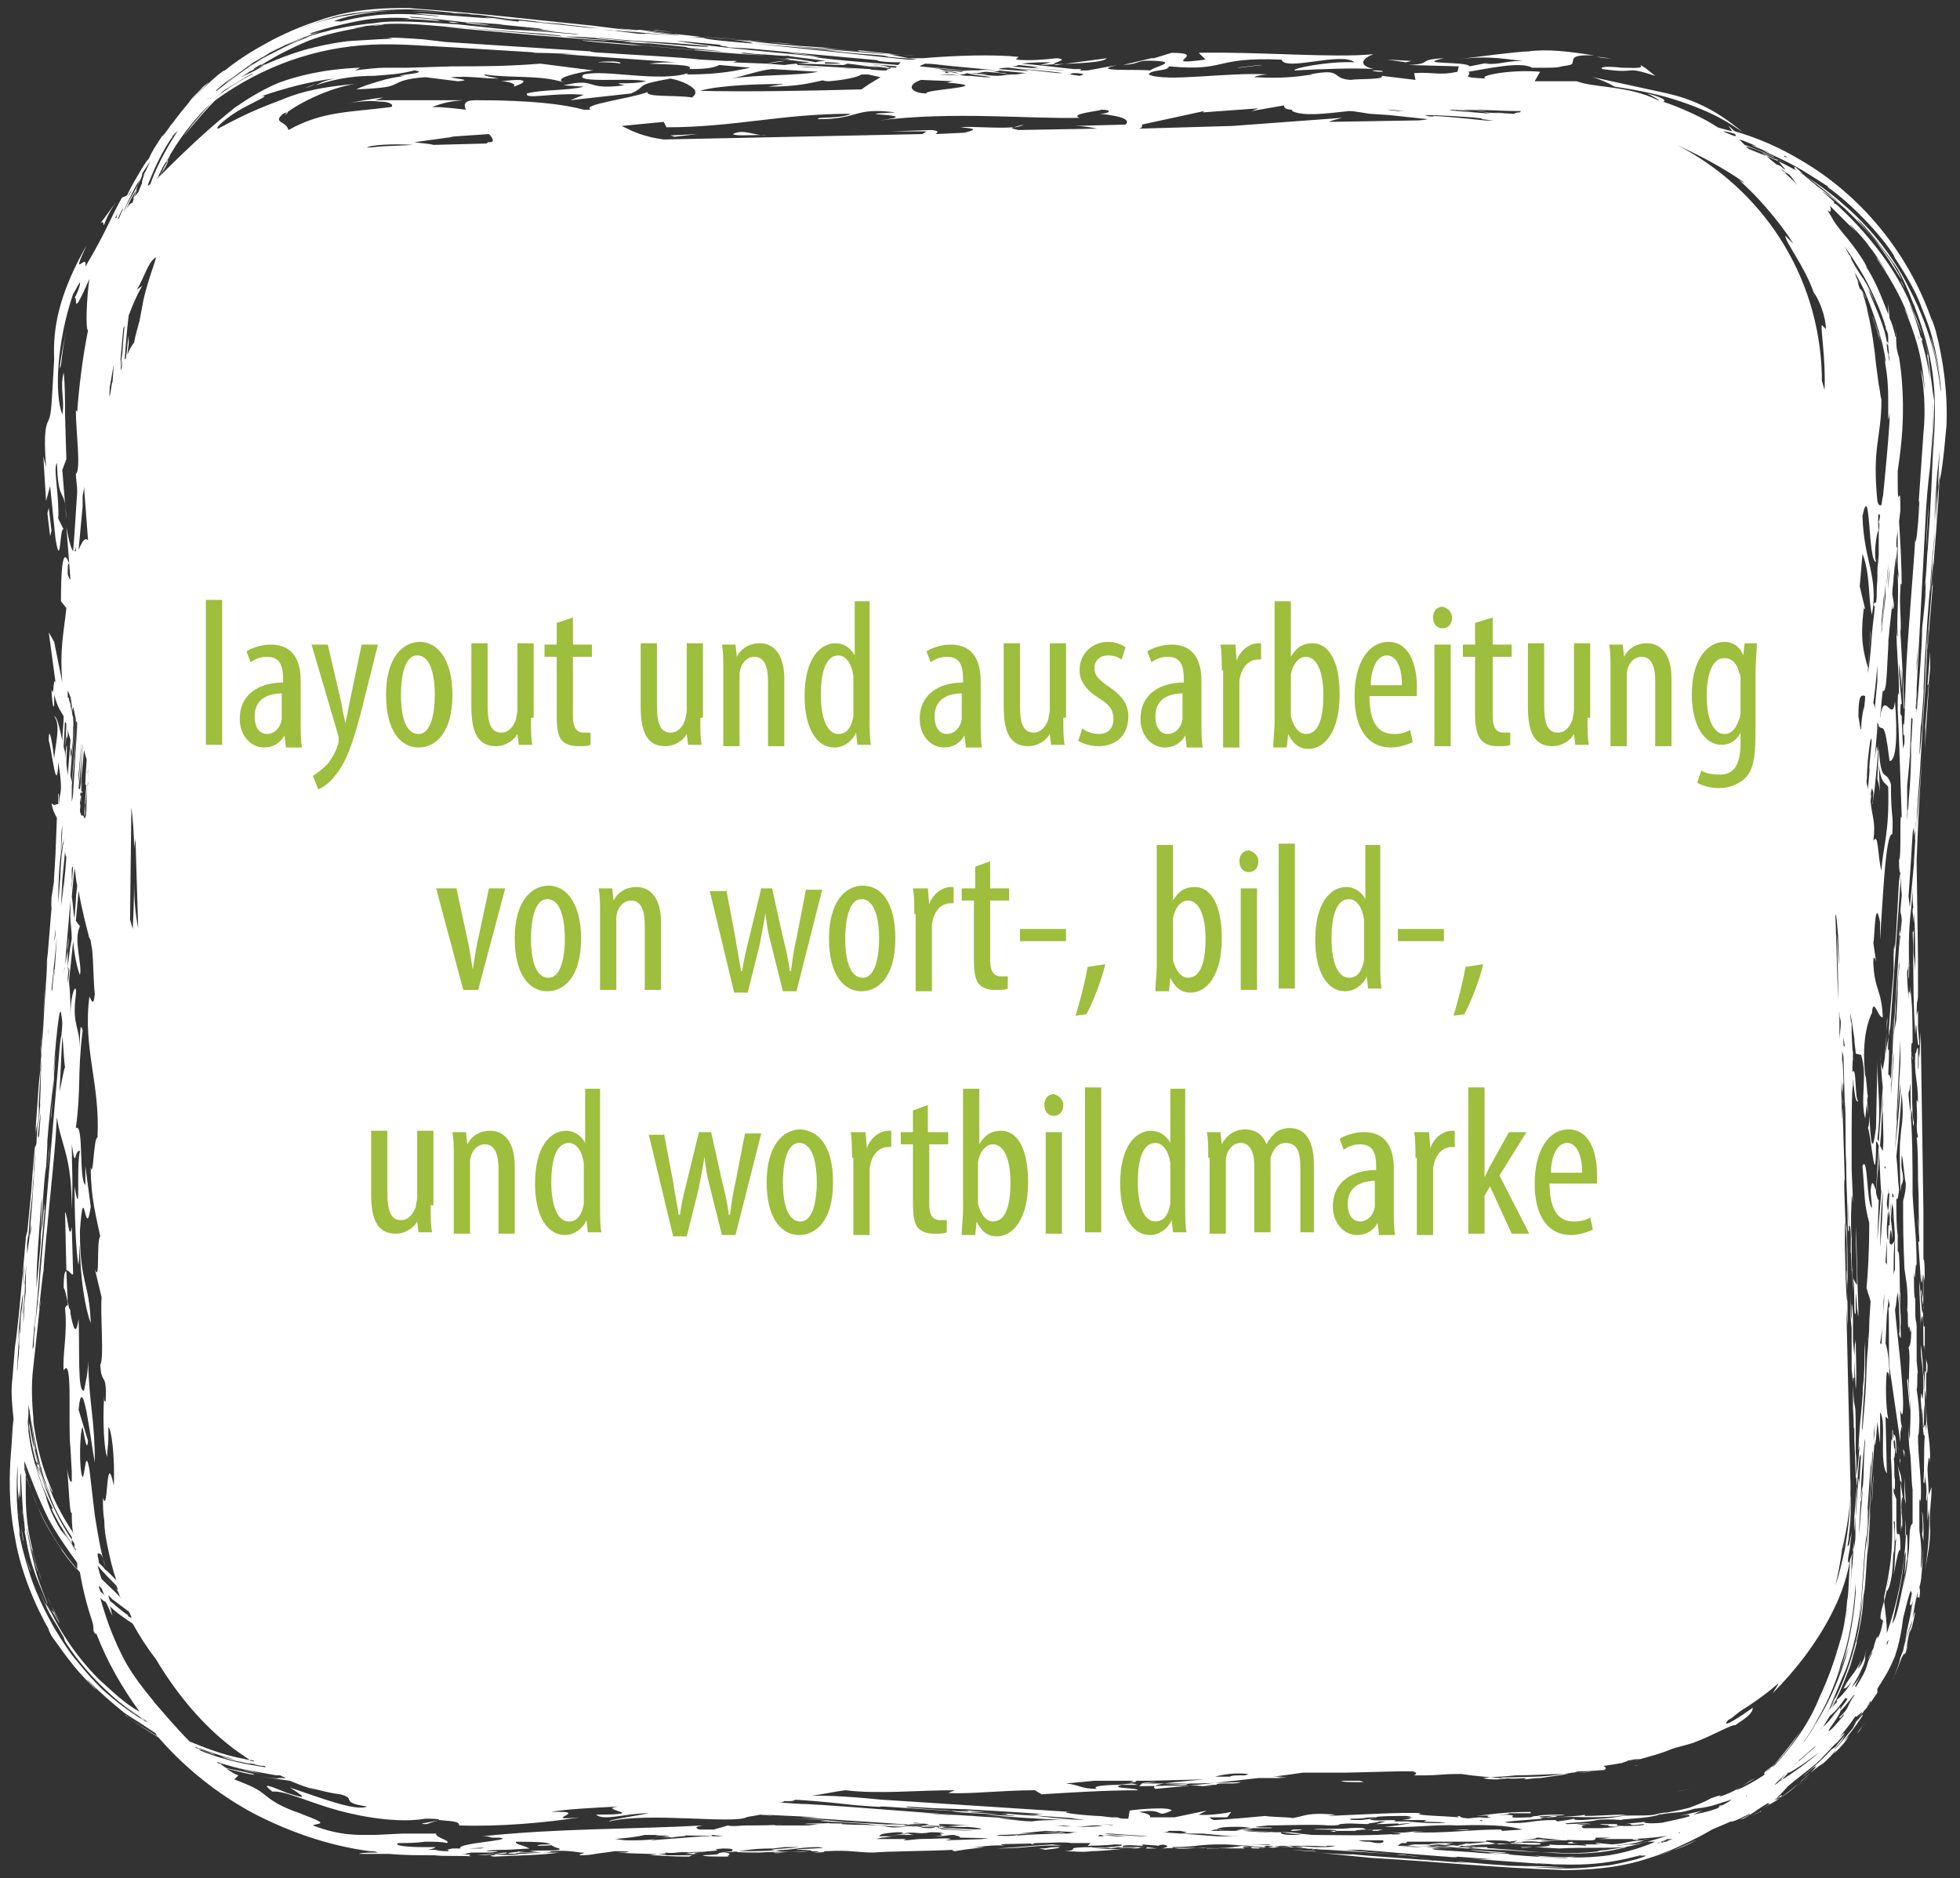
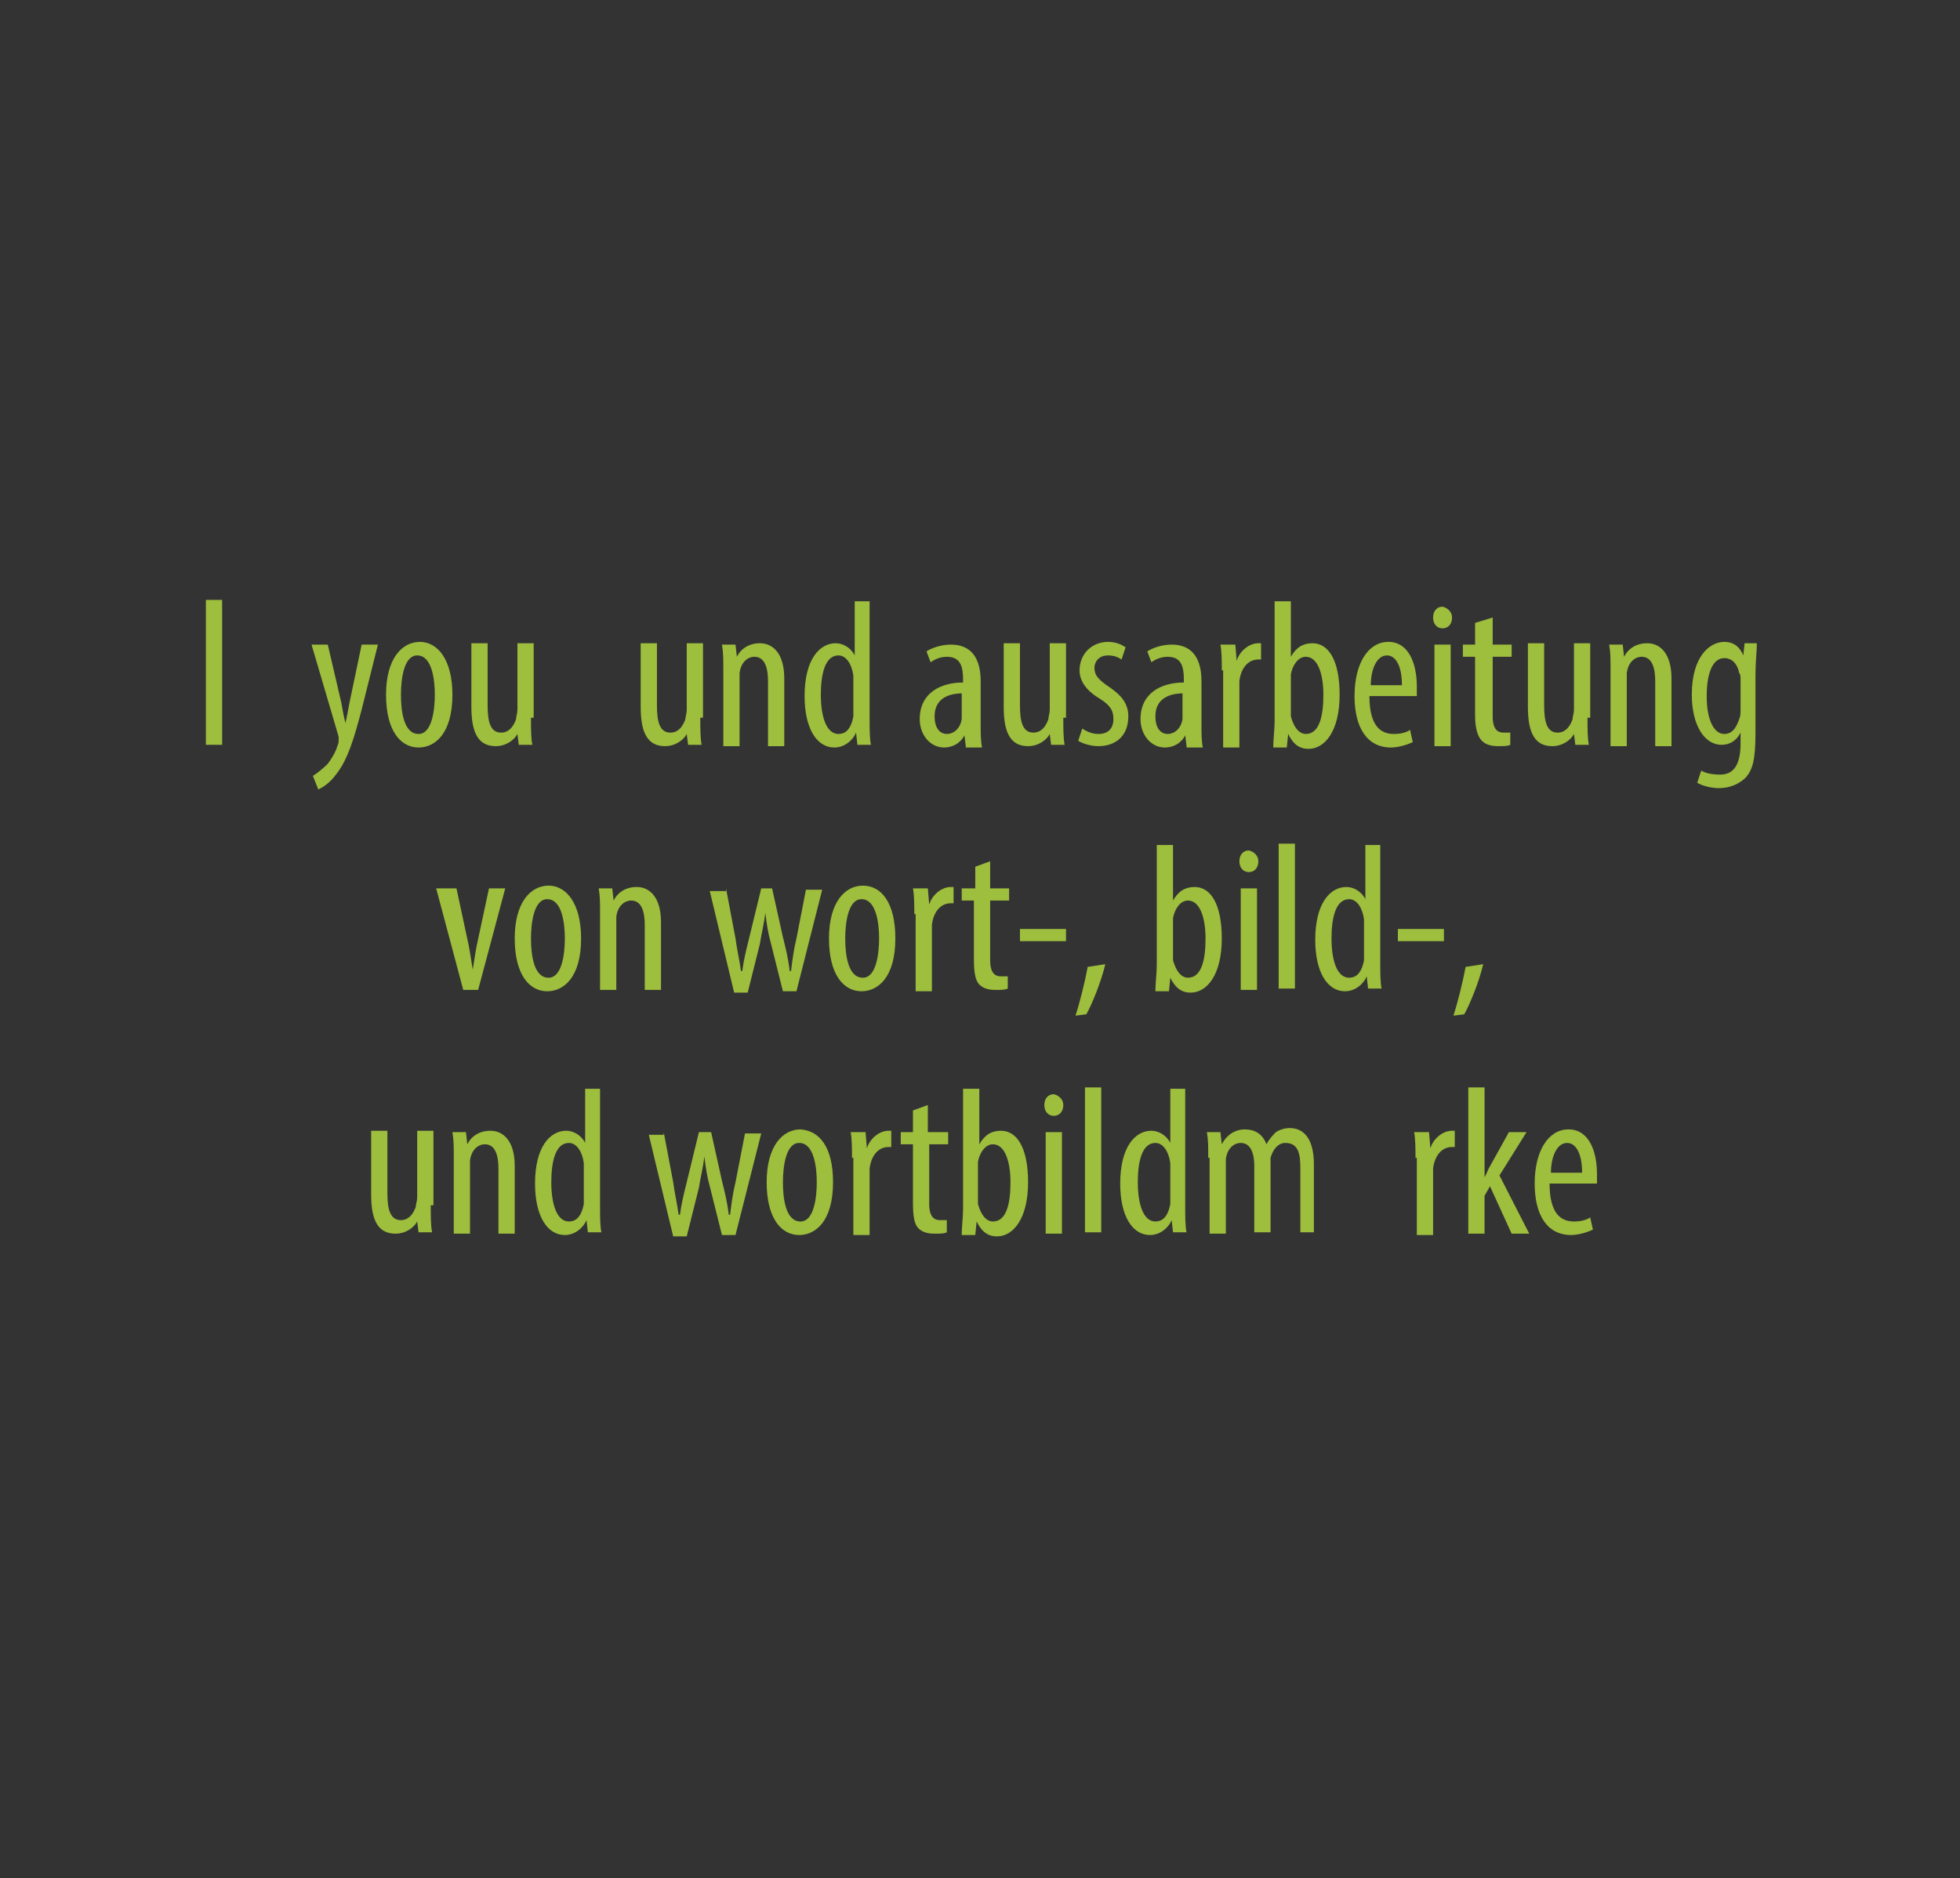
<svg xmlns="http://www.w3.org/2000/svg" version="1.1" id="Ebene_1" x="0px" y="0px" viewBox="0 0 144.7 138.7" style="enable-background:new 0 0 144.7 138.7;" xml:space="preserve">
  <rect x="0" y="0" width="144.7" height="138.7" fill="#333333" stroke="none" />
  <style type="text/css">
	.st0{fill:#FFFFFF;}
	.st1{fill:#9EBE3D;}
</style>
  <g id="Ebene_2">
    <g>
      <g>
        <g>
-           <path class="st0" d="M6.5,69.3L6.7,70l0,0L6.5,69.3L6.5,69.3z M138.5,69.3v0.5C138.5,69.7,138.5,69.5,138.5,69.3z M138.3,57.4      L138.3,57.4v-0.3V57.4z M101.3,5.2c0.2,0.1,0.5,0.1,0.8,0.1C102.1,5.2,101.7,5.2,101.3,5.2z M23.3,6.2l-0.8,0.3      C22.9,6.4,23.1,6.3,23.3,6.2z M4.8,37.1l0.1,1.3C4.9,37.8,4.8,37.4,4.8,37.1z M21.2,8.3C21.1,8.4,21,8.5,21,8.5      C21.2,8.4,21.3,8.3,21.2,8.3z M137.8,81.1l0.1,1.2C137.9,81.8,137.9,81.4,137.8,81.1z M121.6,6.9c0.4,0.2,1.2,0.6,0.8,0.6      C123.1,7.6,123.2,7.3,121.6,6.9z M5.6,22C5.5,22,5.5,22,5.6,22C5.4,22.3,5.5,22.2,5.6,22z M117.9,4.2c0.4,0.1,0.9,0.1,1.4,0.2      C118.7,4.3,118.2,4.2,117.9,4.2z M134.2,22.6c-0.1-0.3-0.2-0.6-0.3-0.8l-0.1-0.1C133.9,21.7,134.1,22.3,134.2,22.6z M74.8,9.4      c0.3,0,0.6-0.1,0.8-0.2C75.1,9.3,74.9,9.4,74.8,9.4z M51.3,6.7L51.3,6.7L51.3,6.7L51.3,6.7z M119.2,6.4c2,0.3,3.4,0.6,4.9,1.1      c1.4,0.5,2.8,1,4.6,2.3c-2.1-1.8-3.9-2.5-5.6-2.9l-5.5-1.2C118.2,5.9,118.7,6.1,119.2,6.4z M118.3,5.1c2.8,0.4,1.4-0.3,3.9,0.5      c-0.4-0.3-0.7-0.6-1.1-0.8c0.3,0.3-0.6,0.2-1.4,0.2C118.9,4.9,118,4.9,118.3,5.1z M104.2,4.5l-1.8-0.1l1.4,0.2L104.2,4.5z       M91.5,5l1.7-0.2H93L91.3,5H91.5z M54.4,4.5h0.9C55,4.5,54.7,4.5,54.4,4.5z M44.2,4.6c0.5,0,1.2,0,1.6,0.1      C45.9,4.4,43.8,4.6,44.2,4.6z M54.1,9.9c0.3,0.2,1.9,0,2.5,0.1C55.6,10,54.9,9.5,54.1,9.9z M37,6c0.5,0,1.2,0.2,0.9,0.4      C38.6,6.2,39.5,5.7,37,6z M49.8,10.1l1.7-0.2l-2,0.1L49.8,10.1z M7.8,16.3c0.2-0.5,0.5-1,0.8-1.4c-0.4,0.5-0.8,1.1-1.2,1.6      C7.8,16.1,7.5,17.1,7.8,16.3z M4.9,24.4c-0.2,0.9-0.4,1.9-0.5,2.8L4.5,27C4.6,26.1,4.7,25.3,4.9,24.4z M3.8,39.2l-0.2-1.7      l-0.1,0.4l0.2,1.7L3.8,39.2z M6.4,99.2v1.3C6.4,100.1,6.4,99.7,6.4,99.2z M5.4,94.1l-0.1-3.5c-0.2,1.2-0.3-0.9-0.5-1.1l0.1,4.3      C5.1,93.8,5.3,94.2,5.4,94.1z M4.7,95.1c0.1,0.1,0.2,0.6,0.3,1.1l-0.1-2.3C4.8,93.8,4.7,94.1,4.7,95.1z M51.7,134.8h0.9      C52.2,134.8,51.9,134.8,51.7,134.8z M91.2,134L91.2,134C91.2,134,91.3,134,91.2,134z M124.9,132.1c-0.4,0.1-0.7,0.1-1.2,0.2      C124.1,132.2,124.5,132.2,124.9,132.1z M5.3,58.5v0.7V58.5L5.3,58.5z M3,108.4c0-0.1-0.1-0.2-0.1-0.4C2.9,108.1,3,108.2,3,108.4      z M4.8,71.4l0.1-1.1l-0.1,0.9C4.7,71.4,4.7,71.6,4.8,71.4z M5,70.1v0.2v-0.4C5,69.8,5,69.8,5,70.1z M60.6,3.5L60.6,3.5h0.3H60.6      z M25.5,1.3l-0.2,0.1C25.5,1.3,25.6,1.3,25.5,1.3z M9.4,25.4v0.4C9.4,25.4,9.4,25.3,9.4,25.4z M56.5,4.1L56.1,4      C56,4,56.1,4,56.5,4.1z M139.3,24.5c0-0.1-0.1-0.2-0.1-0.4l-0.1-0.2C139.2,24,139.3,24.3,139.3,24.5z M33.1,1.6      c0.2,0,0.4,0,0.8,0.1C33.6,1.7,33.3,1.7,33.1,1.6z M28.4,1.8c-0.4,0-0.8,0.1-1.3,0.1C27.5,1.9,28,1.9,28.4,1.8z M55.2,3      c2.4,0.2,2.1,0.1,3.6,0.3l-6.6-0.6C54.7,2.9,55.4,3,55.2,3z M49.9,2.4c0.1,0-2.1-0.2-1.6-0.2L49.9,2.4z M58.2,3.9l2.6,0.3      C59.8,4.1,59,3.9,58.2,3.9z M40.9,1.7c0.5,0,1.2,0.1,0.9,0.1C42.5,1.9,43.4,1.9,40.9,1.7z M53.8,3.5l1.8,0.1l-2.1-0.2L53.8,3.5z       M43,3c1.6,0.2,3.6,0.3,4.4,0.4l-0.7-0.1l3,0.2C47.7,3.4,42.7,2.9,43,3z M13.9,7.6c0.3-0.3,0.6-0.7,0.9-1      C14.4,7,14,7.4,13.7,7.9C14,7.5,13.5,8.2,13.9,7.6z M34.8,1.8L37.4,2C37.1,2,34.7,1.8,34.8,1.8z M3.6,85.2l-0.1,1.2l0.2-1.9      L3.6,85.2z M3,94.1l-0.2,2v-0.2L3,94.1z M3.3,109.5c0-0.1-0.1-0.2-0.1-0.3c0.1,0.2,0.1,0.3,0.2,0.5L3.3,109.5z M2.9,108.4      c-0.1-0.2-0.1-0.3-0.2-0.5v0.2C2.9,108.2,2.9,108.3,2.9,108.4z M8.6,117.3l-0.8-0.7C8.1,116.9,8.4,117.1,8.6,117.3z M141.6,24.7      c0,0.1,0.1,0.3,0.1,0.4C141.7,25.1,141.6,24.9,141.6,24.7z M142.2,35L142.2,35v-0.6V35z M140.5,21.7l0.6,1.3      c0.1,0.2,0.3,0.5,0.7,2.1c-0.1-0.3-0.2-0.6-0.3-0.9c0.4,1.1,0.8,2.8,0.9,4.5c0.2,1.7,0,3.5-0.1,5c0-0.3-0.2,1.8-0.2,1.4      c-0.1,2-0.3,4-0.3,5l-0.3,4.7c0.1-0.7-0.1,2.2,0.2-1.6v0.4c0.2-2.5,0.2-3.5,0.4-5.6c0.1-1.3-0.1,2.1,0,0.9      c0.2-2.6,0.6-8.3,0.5-8.1c0-1.9-0.1-2.2-0.1-2.7C142.3,26.6,141.7,23.9,140.5,21.7c-0.9-2.2-2.3-3.8-2.3-3.7      C138.9,18.8,139.9,20.3,140.5,21.7L140.5,21.7z M3.1,77.6L3.1,77.6v0.3V77.6z M120.9,137.1l0.2-0.1      C120.9,137.1,120.8,137.1,120.9,137.1z M4.8,55.8L4.8,55.8L4.8,55.8L4.8,55.8z M136.9,111.5v-0.4      C136.9,111.5,136.9,111.6,136.9,111.5z M135.5,125.6L135.5,125.6C135.7,125.3,135.6,125.4,135.5,125.6z M72.2,134.2h0.3h-0.2      H72.2z M66.7,133.8h0.4c-2-0.1-5.6-0.4-6.1-0.4c0.7,0,4.2,0.3,3.6,0.3l4.2,0.3c-2.3-0.2-0.2-0.1,1.3,0c1.4,0.1-0.3,0,0.9,0.1      l3.2,0.2l-2.8-0.2h0.9H72C67.2,133.9,71.5,134.1,66.7,133.8z M139.6,77.9l0.2-2.5v-0.3C139.8,75.2,139.6,77.9,139.6,77.9z       M1.9,115c0.1,0.3,0.2,0.6,0.3,0.9l0.1,0.2L1.9,115z M1.5,112.4c0-0.3-0.1-0.6-0.1-0.8C1.4,111.9,1.5,112.1,1.5,112.4z       M1.5,112.4c0.1,0.5,0.2,1.1,0.3,1.7c0-0.2-0.1-0.4-0.1-0.4C1.6,113.2,1.6,112.8,1.5,112.4z M130.2,11c0.1,0.1,0.3,0.1,0.4,0.2      c0,0,0,0,0.1,0L130.2,11z M2.5,115.5c0-0.1,0-0.1-0.1-0.2C2.5,115.5,2.6,115.6,2.5,115.5z M117.9,136.7c0.4,0,0.8-0.1,1.3-0.2      C118.8,136.6,118.3,136.6,117.9,136.7z M20.1,130.9L20.1,130.9c-0.1,0-0.2,0-0.3,0H20.1z M113,137c-0.2,0-0.5,0-0.9,0      C112.4,137,112.7,137,113,137z M43.7,3.8L43.7,3.8l0.8,0.1L43.7,3.8z M3.8,118.9c0.2,0.3,0.4,0.7,0.6,1      c-0.1-0.3-0.3-0.5-0.4-0.8L3.8,118.9z M3.5,117.9c0.3,0.8,0.7,1.5,1.1,2.2c-0.3-0.5-0.5-1-0.8-1.5      C3.7,118.4,3.6,118.1,3.5,117.9z M95.4,136.6c-0.1,0,2.2,0.2,1.7,0.1L95.4,136.6z M104.8,137.1c-0.5,0-1.3-0.1-0.9-0.1      C103.2,136.9,102.2,136.9,104.8,137.1z M116.3,137.1c0.2,0,0.4,0,0.7,0C116.8,137.1,116.6,137.1,116.3,137.1z M111.2,136.8      l-2.7-0.2C108.8,136.7,111.3,136.9,111.2,136.8z M136.4,123.6c0.3-0.8,0.5-1.6,0.7-2.4l-0.1,0.2      C136.9,122.2,136.6,122.9,136.4,123.6z M138.2,111v-0.4l0.1-1.8v0.4L138.2,111z M134.2,125.8c0.2-0.3,0.3-0.7,0.4-1      c-0.4,1-0.8,1.6-0.6,1.3c0.5-0.8,0.9-1.7,1.2-2.6C134.9,124.2,135,124.3,134.2,125.8z M137.2,81.3c-0.3,0-0.1-3-0.5-2      C136.9,79.9,136.9,81.6,137.2,81.3z M136.7,111.7c0,0.4,0,0.6-0.1,0.8C136.7,112.3,136.7,112,136.7,111.7z M12.6,11.4      c-0.1,0.2-0.2,0.3-0.2,0.5c-0.1,0.3-0.2,0.5-0.4,0.8C12.4,11.8,12.7,11.2,12.6,11.4z M12.4,11.8c-0.3,0.6-0.5,0.9-0.6,1.2      c0.2-0.4,0.4-0.7,0.5-1C12.3,11.8,12.3,11.8,12.4,11.8z M33.9,1.8L33.9,1.8C33.8,1.8,33.8,1.8,33.9,1.8z M7.7,116L7.7,116      L7.7,116L7.7,116z M109.8,135.9L109.8,135.9L109.8,135.9L109.8,135.9z M7.7,116.1C7.7,116,7.7,116,7.7,116.1      C7.7,116,7.7,116,7.7,116.1C7.7,116,7.7,116,7.7,116.1z M15.7,7.4L15.7,7.4L15.7,7.4L15.7,7.4z M140.3,20.7      c0.1,0.1,0.2,0.3,0.3,0.6C140.5,21.1,140.4,20.9,140.3,20.7z M112.2,136.9C112.1,136.9,112.1,136.9,112.2,136.9L112.2,136.9z       M143.7,31.5c0.1-2.4-0.2-4.8-0.8-7.1l-0.2-0.6c-0.1-0.2-0.1-0.3-0.1-0.2c-1.7-4.9-5.2-9.2-9.7-11.8c-1.5-0.9-3.1-1.6-4.8-2.1      c-0.2-0.1-0.3-0.3-0.5-0.4c0.1,0.1,0.2,0.3,0.3,0.4c-0.4-0.1-0.8-0.2-1.1-0.3c-0.1-0.1-0.2-0.1-0.3-0.2      c-1.3-0.8-3.3-1.6-4.1-1.8c-2.2-1.1-4.7-0.9-6-1.4h0.3c-1.2,0-2.4,0-3.4,0l0.4-0.7c-2.1-0.2-4.7,0.3-4,0.5      c-2.2-0.1-0.9-0.2-1.3-0.5c1.3-0.2,3.9-0.8,4.7-0.3c-0.2,0-0.7,0-0.8,0c0.7,0,1.3,0,1.8,0s0.9,0,1.2-0.1      c0.6-0.1,0.8-0.1,0.8-0.3c0.1-0.2-0.2-0.6,1.6-0.5c-1.8-0.3-3.5-0.5-4.9-0.3c-0.7,0-3.8,0.4-5.3,0.6c2.1-0.3,3.2-0.1,4.9,0.1      c-1.4,0-1.6,0.3-2.8,0.2l0.4-0.1l-1.5,0.3c-0.2-0.4-4.2-0.1-1.9-0.6c-2.1,0.1-0.7,0.4-2.6,0.5l3.7,0.1l-0.1,0.4      c-1.4,0.3-1.7,0-3.2,0.1l0.1,0.5L102,5.6c0.3,0.3-1.7,0.2-2.3,0.3c-1.5-0.1-0.5-0.9-3-0.4h0.2c-1.4,0.2-2.3,0.3-4.3,0.2      c0.1-0.1,0.7-0.2,1-0.2c-2.9-0.2-7.5,0.6-8.8,0c0.2-0.4,1.4-0.2,1.5-0.6c4.4,0.4,3.1-0.7,8.3-0.5c0.3,0.9,4.4-0.6,5.4,0.2      c-2-0.1-4.8,0.5-4.4,0.6c1.9-0.1,4.5-0.2,5.8-0.1c-1.2-0.3-0.8-0.8,0-1.1c-3,0.3-8.6-0.2-12.9-0.1L89,4.4      c-3.7,0.5,0.4-0.5-2.5-0.5l-1.3,0.4H85l-2.1,0.5c1.5-0.1,0.8-0.4,2.5-0.3c1.5,0.1-0.1,0.4-0.5,0.7c-1-0.1-4.6,0.1-2.4-0.4      l-2.2,0.4h-0.5H80c-0.1,0-0.3,0-0.4,0c0.1,0,0.2,0,0.2-0.1h-0.5c-1.1-0.1-2.5-0.3-3.9-0.4c0.8-0.1,1.5-0.1,2.1-0.1      c0.2,0-0.4,0.1-0.7,0.2c1.5-0.1,4.7-0.1,4.9-0.5L78,4.8c-0.8-0.1,1.2-0.4,0-0.5c-0.9,0.1-1.9,0.2-3,0.1l0.2-0.2      c-1.9-0.2-4.7-0.1-7.1,0.1c-0.1,0-0.2,0-0.3,0h-0.7L65.6,4c-0.6,0-4.9-0.4-7.3-0.6c1.6,0.1,3.1,0.2,5.2,0.4l-0.2-0.1      c1.8,0.2,3.3,0.4,4.3,0.4L65.5,4l0,0C64,3.8,62,3.7,60.7,3.5C59.4,3.4,58.3,3.4,55,3h0.1c-2.2-0.1-6.2-0.6-7.9-0.8      c-1,0,3.6,0.4,4.7,0.5c-1.4-0.1-2.9-0.3-1.7-0.1c-3.2-0.3-1.9-0.3-4.6-0.5l1.5,0.2L42.8,2c-0.2,0,2,0.2,4.3,0.4l-1-0.1l4.6,0.4      c1.4,0.1,0.1-0.1,3,0.2c1,0.1,1.7,0.2,1.9,0.3l0,0c0.1,0,0,0-0.2,0c-1.2-0.1-3.5-0.3-3.4-0.4c-1.3-0.1-5-0.4-4.3-0.3h-0.5      c-1.6-0.2-3.9-0.5-8.1-0.9c-0.8-0.1-0.9-0.1-0.8,0l-2.6-0.3c0.7,0,1.1,0.1,2.3,0.2L31.3,1h0.5c-0.4,0-0.8,0-1.2,0      c1.1,0.1,2.1,0.2,1.7,0.2c-3-0.3-4.7-0.2-7.2,0.4c0-0.1-0.9,0.1,0-0.2l0.3-0.1c0.8-0.2,2.3-0.5,3.8-0.5c-2.2,0-3.1,0.3-4,0.4      c-0.9,0.2-1.8,0.4-4.1,1.3C21,2.6,22,2.1,23,1.8c0.8-0.3,1.6-0.5,1.5-0.5c1.1-0.3,2.2-0.4,3.3-0.5C31,0.5,32.1,0.9,34.4,1      c1.5,0.2-2.3-0.2-0.7,0c-1.4-0.1-2.7-0.2-3.4-0.2c3.6,0.2,2,0.1,5.1,0.3l2.2,0.3c1.4,0.1-0.4-0.1-0.5-0.1l3.5,0.4      c-0.4,0-1.2-0.1-1-0.1c2.1,0.2,4.1,0.4,6,0.7c-1.1-0.1,1.3,0,2.2,0.1l-4-0.5c-5-0.5-8-0.9-13.6-1.3h0.3      c-4.5-0.1-6.3,0.7-7.8,1.2c-0.8,0.3-1.5,0.6-2.5,1.1c-0.9,0.5-2.1,1.1-3.6,2.3c-0.3,0-2.6,2.3-2.4,2.1C15.8,5.7,15.5,6,15,6.4      c-0.9,1-1.5,1.6-3,3.7c0.3-0.5-0.1,0.1,0-0.1c-0.4,0.6-0.8,1.2-1,1.7c-0.2,0.2-0.3,0.4-0.5,0.7c-0.4,0.7-0.8,1.3-1.1,2      c-0.1,0.1-0.2,0.1-0.4,0.2C8.2,16,7.9,17,6.3,19.7c0.2-1.2-1.2,1.2,0.1-1.6c-2.1,3.7-2.5,6.2-2.4,8.4c-0.2,3.5-0.2,4-0.4,4.5      c-0.2,0.4-0.4,0.8-0.2,3.5l-0.2-0.8L3.4,37l0.3-1.1l0.4,3.9c0.4,2.4,0.3-1,0.6-0.7l-0.4-0.8c0.1-1.6-0.4-3.8-0.1-4.1      c0.1,2.6,0.4,2,0.6,3l-0.2-2.5l0.3-0.8l-0.1-3.3c0-1.2,0-2.2-0.1-3.1c-0.3,1.2,0.1,2-0.1,3.1c-0.6-1.5-0.4-5.4,0.8-8.9      C5.5,21.6,6,20.5,5.9,21c0,0.1-0.2,0.7-0.4,1c0.3-0.2-0.3,1.8,1.1-1.4c-0.2,1.3-0.3,3.8-0.1,3.8c-0.4,1.9-0.7,4.5-0.8,6      l-0.1-0.1c0,1.6,0.4,4.4,0,4.7c0,0.3,0.1,0.9,0.1,1.3c-0.1,1.4-0.2,3.3-0.3,4.4c-0.1-0.1-0.3-0.6-0.5-1.8l0.3,3.9l-0.1-0.1      c0-0.1-0.1-0.2-0.1-0.3c0-0.5,0-0.8,0.1-0.8c-0.5-1.4-0.6,0.7-0.6,2.8l0.4,0.5c-0.2,1.9-0.5,3-0.3,5.5l0,0l0,0l0,0l-0.6-3      l-0.4-0.7l0.5,3.7c-0.2-0.5-0.1,1.3-0.3,0.5c0,0.3,0.1,1.6,0.2,1.2v-0.8c0.3,1.1,0.5,1.2,0.7,1.6c0,0.6-0.1,1.2-0.1,1.8      c-0.2-1-0.4-1.8-0.6-1.8c0.5,0.6,0.1,2,0,3.1c-0.1-0.9-0.4-2.7-0.4-1.3c0.2,0.5,0.6,4.3,0.7,1.6c0.1,0.6,0.2,1.2,0.2,1.9      c0,0.3-0.1,0.6-0.1,0.7c-0.1,1.4,0-0.5-0.1-0.3v0.8c-0.1-0.1-0.3,0.2-0.5-0.1c0.1,0.6,0.3,0.9,0.4,1.1l-0.1,2.5      c0,0.6,0,0.4,0,0.1L4,64.7c0,0.1-0.3,3.9-0.2,1.6L4,64.9c-0.3,3.1-0.7,8.5-0.7,8.3L3,77.1C3,78.4,3.1,77,2.9,80l0.2-2.3l0.1-1.4      L3,78.7c0.1-1.5,0-1.3,0-1.7c0.3-3.7,0.4-4.7,0.5-6.6c0,1.2-0.2,3.2-0.1,2.4c-0.2,1.9-0.1,2.1-0.3,4.2v-0.4L3,80      c0-0.1,0,0.1,0,0.3c-0.1,2.2,0,0.9,0,0.9l-0.2,2.3c0,0,0,0.4,0,0.3L3,82.2c0,0.1,0,0.1,0,0.2c-0.2,2.8-0.1,0.9-0.2,1.7V84v-0.5      v0.1C3,79.7,2.7,84,3,79.1c-0.1,0-0.2,2-0.4,4.7c0.2-1.8,0,1.1,0.2-1.2c0,0.6-0.1,1.2-0.1,1.6c0,0.2,0,0.3-0.1,0.5L2.5,86l0.1-1      c-0.1,1.9-0.1,2.5-0.4,6v-0.1l-0.1,1.9L2,93.5c0,0.2,0,0.6,0,1.1c0.1-1.2,0.1-2.4,0.2-3.5l0.1-0.7v0.4c0-0.1,0-0.2,0-0.3      c0,0.3,0,0.5-0.1,0.7L2,92.6c0,0,0,0,0-0.1V92c0-0.1,0-0.2,0-0.4c-0.1,1,0.1-0.7,0.1-0.3l0.1-1.4C2.3,89,2.4,88,2.5,87.2      c-0.2,1.5-0.1,0.6,0-0.5v-0.4v-0.4v0.3c0,0,0,0,0,0.1l0.1-1.6c0-0.5-0.2,1.8-0.3,3.4l-0.3,3c0-0.3,0-0.1-0.1,0.3v0.1      c-0.1,1.3-0.4,4.4-0.5,5.5l-0.2,1.8l-0.1,0.7c0,0.1,0-0.1,0.1-1.1c-0.1,0.9-0.3,3.8-0.3,3.5c-0.1,1,0,1.9,0.1,2.9      c-0.1,0.7-0.1,1.5-0.2,2.6c-0.1,1.3-0.2,3.6,0.3,6.1c0.4,2.5,1.5,5.1,2.6,7c-0.3-0.5,0,0.1,0.1,0.3c0.8,1.1,1,1.4,1.4,1.9      c0.3,0.4,0.7,0.9,1.9,2.1c-0.2-0.3-0.5-0.5-0.7-0.8c0.9,0.9,1.8,1.7,2.8,2.5c0,0,0.6,0.4,1.4,0.9c0.3,0.2,0.6,0.4,0.9,0.6      c0,0.1,0.1,0.1,0.1,0.2c-0.8-0.5-1.7-1-2.7-1.8c1,0.8,2,1.4,2.8,1.9c2,2.3,4.4,4.2,7,5.6c2.7,1.4,5.6,2.4,8.6,2.8      c0.2,0,0.4,0,0.6,0.1c-0.5,0-1.2,0-1.4,0.1h1.8c0.1,0,0.1,0,0.2,0l0,0c0,0,0.1,0,0.2,0c1.1,0.1,2.2,0.1,3.1,0.1h0.6h-0.3      c0.5,0.1,2.2,0,2.8,0.1c-0.8-0.1,0.6-0.1-0.9-0.2h1.2c-0.3,0-0.6,0-0.9,0l0.5-0.1h1.4c0,0,1-0.1,0.3-0.1c-0.1,0-0.4,0-0.6,0      c0.1-0.1,1.3-0.1,1.5-0.1l1.7-0.1c-0.6-0.3-1.1-0.3-1-0.5c3.4,0,2,0.2,3.2,0.5v0.1c-0.7,0.1-1.5,0-2.2,0.1l0.9,0.1h-0.1      c0.4,0,0.7,0,0.8-0.1c1.3-0.1,2,0.1,2.2,0.1c0.6,0-0.2,0.1-0.1,0.2c1,0,0.9-0.1,1.9-0.2c0.3,0,0.1,0,0,0l0.7-0.1      c0,0,1.7,0,0.7,0.1h-0.6c1.4,0.1,3.8,0.1,3.7,0.2c0.8,0,0.5,0,1.7,0c0.6-0.1,0-0.2,1.3-0.2h-1l-0.6,0.1h1.1      c-0.7,0-0.6,0.1-0.8,0.2c-1.7,0-2.1-0.1-2.9-0.1c0.5-0.1,1.4-0.1,1.1-0.2c0.8,0.1,0.9-0.1,1.9,0h-0.2c0.8-0.1,0.9,0,1.5-0.1      c0,0,0,0,0.1,0c1.4-0.1-0.4-0.1,1-0.2c1.2,0,0.4,0.2,0.7,0.2c-2.1,0.2,0,0.2-2.2,0.3c0,0.1,0.9,0.1,2.1,0.1      c-0.8,0,0.5-0.2-0.6-0.3c1.8-0.1,1.7-0.3,3.7-0.3l0,0l0.8-0.1H59c-0.7,0.1-1.6,0.1-2.1,0.2c1.4,0.1,1.9-0.2,3.5-0.2      c1.3,0.1-1.6,0.1-1.6,0.2c0.3,0,1.2,0,1.1,0.1c-1.5,0-0.9,0.1-2.6,0c0.8-0.1-0.1,0,0-0.1c-0.2,0.1-1.8,0.1-2.9,0.1      c-0.3,0.1,1,0.1,1.7,0.1c1.3-0.1,2.7,0,3.7-0.1c1.4,0,0.1,0.1,0.2,0.1c1.3,0,0.6-0.1,1-0.1c1.9-0.1,2.2,0.1,3.5,0.1      c1.1-0.1,3.9-0.1,5.9-0.2c-0.2,0,0,0.1,0.1,0.1c1.2-0.2,0.7-0.1,2.2-0.3h-1.2c1,0,1.8-0.2,2.7-0.1c-1.2-0.2,1.6-0.1,2.3-0.2      c1,0,2-0.1,2.6,0H79h1.5l-0.2,0.2c1,0,2.2-0.1,1.9-0.1c1.1,0,0.4,0.1,0.6,0.1c-0.6,0.1-1.9,0.2-2.3,0.1c0.1,0,0.3,0,0.4,0      c-2.8,0-0.9,0.2-2.3,0.3c0.7,0,1.3,0.1,2,0c0.4,0,1.8-0.1,2.5-0.2c-1,0.1-1.5,0-2.3,0c0.7,0,0.8-0.1,1.3,0h-0.2l0.7-0.1      c0.1,0.1,2,0,0.9,0.1c1,0,0.3-0.1,1.2-0.1h-1.8v-0.1c0.6-0.1,0.8,0,1.5,0l-0.1-0.1l1.3,0.1c-0.2-0.1,0.8-0.1,1.1-0.1      c0.7,0,0.2,0.2,1.4,0.1H88c0.6,0,1-0.1,1.8-0.1H90c-0.1,0-0.3,0-0.4,0c0.3,0,0.6,0,0.9,0l1.8,0.1c-1.2,0-1.1,0.2-3.2,0.2      c-0.1-0.2-2.1,0.2-2.6-0.1c1,0,2.3-0.1,2.1-0.2c-0.9,0-2.2,0-2.8,0c0.6,0.1,0.4,0.2,0,0.3c1.4-0.1,4.1,0,6.1,0l-0.2-0.1      c1.8-0.1-0.2,0.1,1.2,0.1l0.6-0.1h0.1l0.9-0.1c0.3,0,0.5,0,0.8,0.1c-0.1,0-0.1,0-0.1,0h0.3c1.1,0.1,2,0.2,2.6,0.2      c0.4,0-0.2-0.1-1.2-0.1c0.1,0,0.3,0,0.4,0c0.5,0.1,0.8,0.1,2.4,0.2l-1.6-0.1l4.6,0.3c0.2,0-1.5-0.1-3.4-0.3c0.4,0,0.7,0,1.1,0      c1.5,0.1,3.5,0.3,6.3,0.5c0.9,0.1,1,0,0.8,0l2.7,0.2c-0.7,0-1.1,0-2.4-0.1l6.9,0.5h-0.5c0.4,0,0.8,0,1.2,0      c-1.2,0-2.2-0.1-1.8-0.1c3.1,0.2,4.9,0.1,7.5-0.6c0,0.1,0.9-0.1,0,0.2l-0.3,0.1c-0.8,0.2-2.4,0.6-3.9,0.7      c2.3-0.1,3.3-0.4,4.1-0.6c1-0.3,1.9-0.4,4.2-1.5c0.2-0.1-0.8,0.5-1.9,0.8c-0.8,0.3-1.6,0.5-1.6,0.5c-1.1,0.3-2.3,0.5-3.5,0.6      c-3.2,0.4-4.4,0-6.8,0c-1.5-0.1,2.4,0.1,0.7,0c1.4,0.1,2.9,0.1,3.6,0.1c-3.8-0.2-2.1,0-5.3-0.2l-2.4-0.2      c-1.4-0.1,0.5,0.1,0.5,0.1l-3.7-0.3c0.4,0,1.3,0.1,1,0.1c-2.2-0.2-4.3-0.3-6.3-0.5c1.2,0.1-1.3,0-2.3-0.1l4.1,0.4      c5.3,0.3,8.5,0.7,14.3,0.9h-0.3c4.6,0,6.5-0.9,8.1-1.5c0.9-0.4,1.8-0.8,3-1.5l1.4-0.6c0.2,0.1,1.5-0.7,1.4-0.5      c-1,0.5-0.8,0.4-0.5,0.3c0.6-0.3,0.9-0.6,1.9-1.2c-0.3,0.3,0.6-0.2-0.4,0.4c1.5-0.8,2.2-1.4,2.8-2c1-0.9,1.2-1,1.3-1.1      c0.2-0.1,0.4-0.2,1.3-1.2l-0.2,0.3c0.4-0.4,0.8-0.8,1.1-1.3c-0.1,0.1-0.3,0.3-0.4,0.4c0.4-0.5,0.8-1,1.2-1.6      c0.7-1-0.4,0.3-0.3,0.2l-0.2,0.4c-0.5,0.6-1.2,1.5-1.4,1.6c0.9-1,0.6-0.8,0.9-1.2c-0.2,0.3-0.5,0.6-0.8,1l-0.3,0.2      c-0.8,0.9-1.6,1.5-2.1,2c0.4-0.3,0.6-0.6,1-0.8c-0.3,0.5-1.5,1.5-2.7,2.4c0,0-0.5,0.2-0.3,0.1c0,0,0.2-0.2,0.4-0.2      c-0.1,0,0.5-0.5-0.6,0.3c0.4-0.3,1.1-1.1,1.1-1.1c0.6-0.5,1.5-1.2,2-1.6l0,0c0.5-0.4,1.5-1.6,1.6-1.6c0.3-0.3,1-1.2,0.2-0.4      c0.4-0.5,0.8-1,1.2-1.6c-0.1,0.4,1.1-1.1,0,0.5c0-0.1,0.5-0.6,1.1-1.6v0.1c0,0.1-0.1,0.1-0.1,0.1c-0.1,0.2-0.2,0.3-0.3,0.3      c-0.3,0.6,0.3-0.2,0.9-1.1v-0.3c0.5-0.8,0.8-1.2,1.3-2.4c0.3-0.9,0.5-1.9,0.6-2.8l0.2-0.8c0.1-0.4,0.4-1.6,0.4-1.1      c0.1-0.1,0,0.3-0.1,0.8c0,0.1,0-0.1,0,0c0,0.2,0.1,0.3,0.3-0.4c-0.2,0.7-0.2,0.8-0.3,1.2l0.2-0.7c-0.2,1-0.6,2.6-0.5,2.6      c0-0.3,0.3-0.9,0.5-1.5c-0.1,0.4-0.3,1.3-0.1,0.7c0.1-0.2,0.5-2.1,0.1-0.8c0.1-0.6,0.2-1.3,0.4-2c-0.1,0.8,0,0.3,0.1,0.5      c0.1-0.7,0-0.7,0-0.8c0.1-0.3,0.1-0.5,0.2-0.8c0,0.1-0.1,0.3-0.1,0.4c0.2-1.6,0.3-4.4,0.1-5.2c0,0.3,0.1,1.2,0,1.7l0.1,0.5      c0,0.6-0.1,1.9-0.2,2c0.1-1.6,0-2-0.1-2.8c0,0,0-0.2,0-0.4l0,0l0,0V111c0-0.5,0.1-0.2,0.1-0.1c0.1-1.8-0.2-3-0.2-4.9      c0.1,0,0.1-1.5,0.1-1c0-1.1-0.1-1.7-0.2-2.4c0.1-0.2,0-1.7,0.1-1.1l-0.1-1c0-0.7,0-2.2,0-2.4c0-0.8-0.1-0.2-0.1-1.3      c0,0,0,0,0,0.2c0-0.5,0-1.6,0-2.2v1.1c-0.1,0-0.1-1-0.1-2c0.1,1.4,0.1-1.1,0.2-0.4c0-2.2-0.2-3.4-0.3-5.3c0-2.2,0-4.8-0.2-6.5      v0.2l-0.1-1c0-0.6,0.1,0,0.1-0.9c0.1,0.3,0,1.6,0.1,2.5c0.1-1.6,0.1,1.5,0.2,0.4c-0.2-0.6-0.1-3.4-0.2-4.7      c0-1.3,0.1,0.6,0.1-0.1l-0.1-0.4c0-0.5,0-0.7,0.1-0.7c0-1.4,0-3-0.2-4.2c0.1,1.5-0.1-0.5-0.1,1c0-0.4-0.1-1.1-0.1-1.8      c0-0.1,0-0.2,0-0.3c0.1-0.1,0.1-1,0.1,0.6c0.1-0.3,0-0.9,0-1.7c0,0,0,0,0-0.1c0,0.5,0.1,1.4,0.1,1.3c-0.1-0.9-0.1-2.6,0-3.8      l0.1-1c0-0.1,0.1-0.9,0.1-1.5c0,0.8,0,1.5,0.1,1.6c0-0.1-0.1-0.2-0.1,0.2l0.1,0.9v-0.8c0.1,0.9,0.1,3.7,0.1,4.3      c-0.1-1.6-0.2-0.8-0.1-3.1c0,0.1-0.1,0.5-0.1,0c0.1,2.7,0,5,0.2,7.8c0.1-2.2,0.1,1.4,0.3,0.7l-0.1-1.2V76v-1.4      c-0.1,0.3-0.1,0.5-0.1,0.5c0-1.9,0.1-0.6,0.1-2V71v0.2c0-0.2,0-0.3,0-0.3l-0.1-7.2c0-0.1,0-0.2,0-0.2c0.1-2.4,0.1-3.1,0.4-7.6      l-0.4,5.1c0.1-2.3,0-0.3,0-0.6c0.1-1.4,0.4-5.7,0.2-2.8l0.4-6.3l-0.1,1.6c0.2-2.6,0.3-5.2,0.3-6.3c-0.2,3.2-0.1,3.1-0.4,7.3      c-0.4,4.5,0-1.1-0.2,1.9l-0.2,3.2l0.1-1.5c0,0.5-0.3,4.9-0.2,4.5l-0.1,1.6v-0.1c0,0.1,0,0.2,0,0.3L141,67l-0.1-0.8      c0.1-1.4,0.2-2.9,0.3-4.6c0,0,0-0.2,0.1-0.5v0.6l0.1-0.4V61c0-0.3,0.1-0.6,0.1-1c0-0.1,0-0.3,0-0.5c0-0.5,0.1-0.7,0-0.3      c0.2-2.5,0.2-3.9,0.3-5.5c0.1-0.4,0.3-3.8,0.2-2.6l0.1-2.3c0.1-1.6,0.3-4.8,0.4-5.4c0.1-1.7,0-0.5,0.2-2.9c0,0.1,0-0.1,0,0.4      c0.1-1.1,0.3-3.7,0.3-4.8l-0.2,2.4c0,0,0.1-2.3,0.3-4.6c-0.2,3.1,0.2-2.4,0.2-1c0.2-2.5,0-4.5-0.4-6.3s-1-3.5-2-5.4      c-1.1-2.2-2.8-4.4-4.8-6.1c-1.8-1.6-3.8-2.8-5.5-3.5c-0.5-0.2-1-0.4-1.5-0.6c-0.1-0.1-0.1-0.1-0.2-0.2c1,0.3,2.1,0.8,3,1.3      c-0.8-0.4-1-0.5-0.9-0.5c-0.6-0.3-1.4-0.6-2.2-0.9c-0.1-0.1-0.3-0.3-0.4-0.4c0.4,0.1,0.8,0.3,1.3,0.5c-0.2,0-1.2-0.4,1,0.5      l-0.6-0.2c1.8,0.8,2.5,1.2,3,1.5s0.8,0.5,1.9,1.2h-0.1c1.5,1,4,3.5,5,5.2l-0.1-0.1c1.5,2.3,1.8,3.1,2.1,3.9s0.8,1.7,1.3,4.8      c-0.2-0.9-0.4-1.9-0.7-2.8c0.5,2.1,0.7,2.6,0.8,4.1c0-0.1,0,0-0.1-0.2c0.2,2.2,0,4.4-0.1,6.5c-0.1,1.8,0.1-0.4,0.1-0.6      c0,0.7-0.3,3.8-0.3,4c0-0.4,0.1-2.2,0-1.1l-0.1,2.5c-0.3,3.4,0.1-2.6,0.2-4.2l-0.5,8.1l0.2-2.3c0.1-0.1-0.2,3.3-0.4,5.7      c0.1-1.5,0.1-0.6,0,0.5v0.4v0.4v-0.3c0,0,0,0,0-0.3l0.4-4.9c-0.2,1.3,0.3-4.5,0.4-6.1l0.1-1.9v-0.7c0-0.1,0,0.1,0,1.1      C143.5,34.2,143.7,31.2,143.7,31.5z M141.1,70.2L141.1,70.2C141,70.2,141,70.2,141.1,70.2C141,70.2,141.1,70.2,141.1,70.2z       M128.1,9.9c0.2,0.3-0.2,0.1-0.9-0.2C127.5,9.7,127.8,9.8,128.1,9.9z M120,130.1L120,130.1C120,130.1,119.9,130.1,120,130.1z       M120.2,130c0.2,0,0.4-0.1,0.7-0.1c0.1,0,0.1,0,0.2,0c-0.5,0.1-0.9,0.2-1.4,0.3C119.9,130.1,120.1,130.1,120.2,130z M115.8,131      c-0.7,0.1-1.4,0.2-2.1,0.3c-0.2,0-0.3,0-0.5,0c0.1,0,0.3,0,0.4,0c-0.4,0-0.8,0.1-1.2,0.1c-0.6,0-1.1,0-1.7,0h1.8l0.2-0.1      c-0.2,0-1.2,0.1-1.5,0h0.4l-1.1,0.1c-0.3,0-0.7,0-1-0.1c0.8-0.1,1.6-0.1,2.4-0.2c1.2,0,2.5-0.1,3.6-0.1H115.8z M113.2,130.9      L113.2,130.9c0,0-0.1,0-0.2,0C113.2,130.9,113.2,130.9,113.2,130.9z M112.6,131h0.3c-0.1,0-0.3,0-0.5,0      C112.5,131,112.5,131,112.6,131z M107.2,8.1h0.3C107.5,8.2,107.4,8.1,107.2,8.1C107.3,8.1,107.3,8.1,107.2,8.1      c0.4,0,0.9,0.1,1.7,0.1c-0.3,0-0.7-0.1-1.2-0.1c0.2,0,0.5,0,0.7,0l1,0.1h0.4l-1.3-0.1c1.2,0,2.4,0.1,3.4,0.1h0.4l-0.1,0.1      c-0.1,0-0.3,0-0.4,0.1c-0.5,0-1.1-0.1-1.6-0.1c2.8,0.2,0.3,0,1.1,0.1c-0.7-0.1-0.2,0-1.8-0.1l0.6,0.1l-2.5-0.2h-0.1      c0.3,0-0.2,0-0.5-0.1C107.1,8.1,107.2,8.1,107.2,8.1z M107.4,8.2h-0.3C107.2,8.2,107.3,8.2,107.4,8.2L107.4,8.2z M109.1,8.7      h-0.3c0.4,0,0.9,0.1,1.5,0.1c-0.5,0-1.1-0.1-0.9,0l0.9,0.1h-0.6c-1.9-0.2-4-0.4-3.9-0.3c-0.2,0-0.4,0-0.6-0.1      C106.4,8.5,107.7,8.6,109.1,8.7z M104.8,8.3c0.2,0-0.2,0-0.8,0c-0.1,0-0.2,0-0.4,0h0.1H104.8z M102.6,8.1c0.3,0,0.7,0.1,1.2,0.1      l0,0h-0.6l-0.8-0.1C102.5,8.1,102.5,8.1,102.6,8.1z M103.6,8.3L103.6,8.3c-0.1,0-0.3,0-0.4,0H103.6z M94.7,7.9      C94.7,7.9,94.8,7.9,94.7,7.9L94.7,7.9L94.7,7.9z M84.3,9.2l4.6-1l-0.1,0.1L92.9,8l-0.5,0.2l2.3-0.4h0.1c0,0.4,0.7,0.2,0.6,0.4      c0.8,0.4,2.4,0.2,4.2,0c0.4,0,0.8,0.1,1.5,0.2l1.5,0.1l2.8,0.3c-0.4,0.1-0.9,0.1-1.3,0.1l-6,0.1c0.2-0.1,0.6-0.2,1-0.3L91,9.3      l0,0l-6.9,0.2C84.4,9.4,84.3,9.3,84.3,9.2z M92.2,131c-0.1,0-0.2,0.1-0.3,0.1c-0.6,0-1,0-1.1,0.1h-1.1      C90.4,131,91.2,130.9,92.2,131z M85.4,131.6l-1.1,0.1l0,0C84.6,131.6,85,131.6,85.4,131.6z M84.1,131.9c1.8-0.1,1-0.1,3.8-0.1      c-0.1,0-0.7,0,0-0.1L84.1,131.9l0.2-0.2c0.5,0,1,0,1.6,0l0,0c0.2,0,0.3,0,0.5,0c0.9,0,1.7,0,2.4,0c-0.1,0-0.3,0-0.4,0l3.2-0.1      c-0.2,0.1-0.5,0.1-0.9,0.1c-0.5,0-0.9,0-0.9,0.1c0.1,0,0.2,0-0.2,0l-1.2,0.1h1.1C88.4,131.8,85.1,131.9,84.1,131.9L84.1,131.9z       M84,131.8h-1.4l0.9-0.1C83.8,131.7,83.9,131.8,84,131.8z M84.1,131.9C84,131.9,84,131.9,84.1,131.9c-0.1,0-0.2,0-0.2,0      S84,131.9,84.1,131.9z M81.3,8.1c0.9,0,0.6,0.3-0.1,0.3c1.9,0.2,2.2,0.5,1.9,0.8l-3.8,0.1c0.7,0,1.2,0.1,1.7,0.2l-5.8,0.1      c-0.4-0.1-0.6-0.1-0.4-0.2c-1.3,0.1-3.2-0.1-3.9,0c1.3,0.1,1.1,0.2,0.3,0.4l-2.1,0.1c0-0.1,0.4-0.2-0.3-0.3l-3,0.1h2.6l-0.3,0.2      L49,10.3c-1.5-0.2-2.3-0.6-3.1-1L49,9l0.2,0.4c5,0,8.5-1,13.6-1c-0.7,0.4-2.6,0.2-2.4,0.4c3.1,0,2.6-0.9,5.7-0.5      c-4.3,0.2,2.7,0.1-1.2,0.6c5.4-0.7,11.2-0.1,14.8-0.2C78.9,8.4,81.2,8.2,81.3,8.1z M70.6,133.8c-1.3-0.2,1.8,0.1,1,0l-3-0.2      c-1.1-0.1-1.7-0.1-1.7-0.2c3.1,0.2,1.7,0.1,4.2,0.2h0.1c0.1,0,3.6,0.2,5,0.3c2.7,0.2-2.2-0.1-2.1-0.1l3.3,0.2      c-1.5-0.1,0,0.1-1.9,0l4.2,0.3c-1,0-0.5,0,0.4,0.1c-0.1,0-0.2,0-0.3,0c-1.7-0.1-3.2-0.3-3.2-0.3c-0.3,0-2.7-0.2-3.8-0.3h-1.6      c1.8,0.1,4.3,0.3,3.6,0.3l2.5,0.1c-2.5-0.1-2.4-0.1-4.7-0.2c2.1,0.2,4,0.3,5.9,0.4c-0.9,0-1.7,0-2.3,0.1c-0.6,0-1.2-0.1-2.4-0.2      c4.6,0.3-2.9-0.2,1.3,0c-5.8-0.3-12-0.9-15.9-1.1c1,0.1-1.6-0.1-1.7-0.1h-0.1h0.1h0.1h-0.1c0.1,0,0.3,0,0.4-0.1l1.7,0.1L58,133      c0.1,0,0.1,0,0.2,0c0.5,0,0.8,0,0.6,0h-0.5l0,0c0.2,0,0.2,0,0,0c0.1,0,0.3,0,0.4-0.1c1.8,0.1,3.5,0.3,4.4,0.4      c2.6,0.2,1.5,0.1,2.1,0.1c1.6,0.1,3,0.2,4.5,0.3c0,0,1.8,0.1,1.8,0l2.5,0.2C75.7,134.1,71.3,133.9,70.6,133.8z M79.1,134.9      c-0.5,0-0.8-0.1-1.2-0.1c0.1,0,0.3,0,0.8,0C78.3,134.8,78.9,134.8,79.1,134.9z M43.6,8.1h-0.5c-1.5-0.4-3.8-0.7-8-0.7      c-0.8,0-0.9,0.3-0.7,0.7c-0.9-0.1-1.7-0.2-2.5-0.2c0.6-0.2,1-0.4,2.3-0.5h-6.5l0.6-0.2c-1,0.1-2,0.3-2.9,0.5      c0.8-0.2,1.9-0.3,2.6-0.2c0.7,0,1.1,0.2,0.9,0.4c-3.1,0.4-5.1,0.3-7.6,1.7c-0.2-0.7-1.2-0.5-0.4-1.2c0.2-0.1,0.3-0.1,0.3-0.1      c0.9-0.7,3.1-1.8,5-2.1c-3.3,0.3-4.5,0.8-5.5,1.2s-2,0.7-4.6,2.1c-0.3,0,0.7-0.9,1.8-1.5C19,7.4,20,7,19.3,7.1      c1.8-0.6,3.6-1.1,5.4-1.3c-0.9,0.2-1,0.3-1.4,0.5c1.8-0.6,3.2-0.7,4.3-0.7c1.2-0.1,1.8-0.1,3-0.4c1.4,0.2-2.2,0.4-0.7,0.4      C29.2,5.7,28.6,5.8,28,6c-0.7,0.2-1.3,0.4-1.7,0.6c2.2-0.1,2.5-0.2,2.9-0.4C29.6,6,30,5.8,31.4,5.7L33.8,6      c1.3-0.1-0.4-0.2-0.5-0.3c1.6-0.1,2.2,0.1,3.5,0.1c-0.4-0.1-1.2-0.2-1-0.3c2,0.3,4,0,5.9,0.6c-1.1-0.3,1.2-0.8,2.1-0.9l-3.9-0.5      c-2.5,0.2-4.4,0.2-6.5,0.2L30.2,5l-1.7,0c-0.6,0-1.5,0.1-2.3,0.2L26.6,5c-2.7,0.1-4.6,0.6-6,1.1c-1.4,0.6-2.3,1.2-3.2,1.8      c-1.5,1.2-2.9,2.4-5.6,5.1c0-0.1,0.1-0.2,0.1-0.3c0,0.1-0.1,0.2-0.1,0.3l-0.1,0.1c0,0,0-0.1,0.1-0.1l-0.1,0.1l-0.1,0.1      c0.2-0.4,0.4-0.9,0.7-1.3c0.8-1.5,2-3.1,3.4-4.4l0,0c0.1-0.1,0.1-0.1,0.2-0.2c0,0-0.1,0.1-0.2,0.2l0,0l0,0      c-0.3,0.3-1,1.1-1.5,1.7c-0.6,0.8-1,1.3-0.1,0.2c0.6-0.7,1.1-1.3,1.8-2c3.6-2.6,7.5-3.9,11.5-4.1c2-0.1,4,0.1,6.1,0.2L40,3.9      c0.4,0-1.2-0.1-0.5,0c1,0,2.7,0.1,3.1,0.1c-0.1,0-0.4,0-1.1,0l8.4,0.6c-0.5,0-1.2,0-2,0.1c2.5,0.1,3.2,0.1,3,0.4      c1.3,0,1.8-0.1,2.2-0.3L55.4,5c-1,0.2-2.2,0.5-4.7,0.5l0.1-0.1c-2.2,0.7-6.1-0.3-7.7,0.1c-0.9,0.7,3.5,0.2,4.6,0.5      c-1.3,0.3-2.8,0-1.6,0.3c-3.1,0.4-1.9-0.6-4.5,0l1.5,0.1C42,6.7,40,6.6,38.9,6.9c-0.2,0.5,2-0.1,4.2,0.1l-1,0.4l4.5-0.5      c1.3-0.6,0.1-0.6,2.9-1.1c1,0.2,1.7,0.6,1.9,1c1-0.4,3.6-0.6,6.5-0.6l-1.2,0.2c2.3,0,3.2-0.3,4.2-0.5c-0.3,0-0.1,0.1,0.3,0.1      c1.2-0.1,2.1-0.3,2.4-0.5c0.2,0,0.4,0,0.5,0L65,5.7c-0.5,0.3-1,0.6-1.4,0.9c-3.9,0.1-8.1,0.2-12.3,0.1c0.1,0.2,0,0.3-0.2,0.5      c-1.2-0.2-3.4,0-3.3-0.4C46.5,7.3,42.9,7.7,43.6,8.1z M35.8,10.6L32,10.7c-0.3-0.1-0.8-0.1-1.4-0.2l2.9-0.4h-0.3l2.9-0.2      c0.3,0.3,0.4,0.6,0.1,0.6H36C36,10.6,35.9,10.6,35.8,10.6L35.8,10.6z M30.5,10.7l-2.1,0.1c-0.4,0-0.9,0.1-1.3,0.1      C27.3,10.7,29,10.6,30.5,10.7z M18.9,130.1c-0.6-0.1-1.3-0.3-0.2-0.1C18.8,130.1,18.8,130.1,18.9,130.1z M18.4,5.3      C19.2,4.9,20,4.5,19.2,5c-0.5,0.3-1,0.5-1.4,0.7c0.1-0.1,0.2-0.1,0.3-0.2l0,0C17.8,5.7,18,5.6,18.4,5.3z M18.7,5.4      c0,0.1-0.9,0.4-2.8,1.8C16,7.1,16.2,7,16.4,6.8l0.1-0.1C17.2,6.3,17.9,5.8,18.7,5.4z M62.1,4.5c1.2,0.1,2.8,0.3,4.1,0.4      c0,0,0,0.1-0.1,0.1L65,4.9C67,5,62.3,4.5,62.1,4.5z M62.1,4.7h-0.7h-0.5V4.6C61.4,4.6,61.7,4.6,62.1,4.7z M61.1,4.7L61.1,4.7      L61.1,4.7L61.1,4.7z M62.2,4.8h0.9H62.2c0.2,0,0.3-0.1,0.4-0.1c0.8,0.1,1.5,0.2,2.1,0.2c0,0,0.3,0,0.6,0.1h0.1      c-1.9-0.1-1-0.1-2.5-0.2c0,0,1.6,0.1,2.6,0.2c0.2,0,0.2,0.1-0.2,0h0.5c0,0-0.1,0.1-0.2,0.1l0,0l0,0c-0.1,0-0.1,0.1-0.2,0.1h-0.3      c-1.3-0.1-1.7-0.1-1.5-0.1c-0.1,0-0.3,0-0.4,0h-0.1H63c-0.6,0-1-0.1-1.5-0.1h-0.2c1.8,0.1,3.5,0.2,2.9,0.1l-5.3-0.3l-0.1-0.1      C60.1,4.7,61.3,4.8,62.2,4.8z M58.9,4.9L58.9,4.9c0.6,0,1.4,0.1,2.2,0.1l0,0c0,0,0,0-0.1,0C60.3,5,59.7,5,58.9,4.9L58.9,4.9      C59.5,4.9,60.1,5,61,5L58.9,4.9z M60.4,5.3C59,5.6,55.9,5.5,54,5.8c1-0.2,2-0.6,3-0.7L60.4,5.3z M72.1,5.4      c0.2,0,0.5-0.1,0.7-0.1c1.3,0.1,1.7,0.2,1.9,0.2c-0.4,0-0.7,0.1-1.1,0.1c-0.5,0-1.1-0.1-1.1-0.1l-0.9-0.1c0.1,0,0.2,0,0.3,0      L73,5.5C72.7,5.5,72.4,5.5,72.1,5.4z M73.2,5.7c-0.1,0-0.2,0-0.3,0c-0.3,0-0.6,0-0.3,0h0.2h-0.1l-1.1-0.1c-0.3,0-0.5,0-0.8-0.1      c0.2,0,0.4,0,0.6-0.1C72.1,5.6,72.8,5.6,73.2,5.7z M70.6,5.4l-0.5-0.1c-0.1,0-0.1,0-0.2,0s-0.3-0.1-0.6-0.1      c0.5,0,1.1,0.1,1.5,0.2C70.8,5.4,70.7,5.4,70.6,5.4z M69.9,5.4C69.9,5.4,70,5.4,69.9,5.4c0.2,0,0.3,0,0.5,0c-0.1,0-0.1,0-0.2,0      H69.9z M70.2,5.4c-0.2,0-0.3,0-0.5,0c0.1,0,0.1,0,0.1-0.1C70.1,5.4,70.2,5.4,70.2,5.4z M69.5,5.5L69.5,5.5L69.5,5.5L69.5,5.5z       M69.4,5.5c0.1,0,0.3,0,0.4,0s0.2,0,0.3,0c0.3,0,0.6,0.1,1.2,0.1l-2.1-0.1C69.2,5.6,69.3,5.5,69.4,5.5z M79.3,5.4      c0.2,0,0.5,0,0.7,0.1l-0.3,0.1L79,5.5C79.1,5.4,79.2,5.4,79.3,5.4z M74.6,4.9C74.6,4.9,74.7,4.9,74.6,4.9c0.2,0,0.4,0,0.6-0.1      l0,0c3,0.3,0.3,0.1,1.2,0.2c0.3,0.1,1.2,0.1,2.2,0.2h-0.2L74.6,4.9C74.6,5,74.6,4.9,74.6,4.9z M74.5,5c0.9,0.1,2.6,0.2,4,0.4      h-0.4L74.5,5c3,0.4,0.5,0.2-0.8,0.1C74,5,74.2,5,74.5,5z M70.5,4.5c0.3,0,0.5,0,0.7,0c-0.4,0-1.1,0-1.8,0      C69.7,4.5,70.1,4.5,70.5,4.5z M67.9,4.9c0.1-0.1,0.2-0.1,0.4-0.2c0.5,0,1.2,0.1,2.3,0.2c-4.4-0.4,2.8,0.3-1.2-0.1      c2.1,0.2,4.3,0.4,6.4,0.6c-0.3,0-0.6,0.1-0.9,0.1c-0.2,0-0.5,0-0.7-0.1c-1.3-0.1,0.3,0-0.9-0.1h-0.2c0.2,0,0.5,0,0.7-0.1      c-0.6,0-1.1-0.1-1.6,0L70.1,5l2,0.2c-0.1,0-0.3,0-0.4,0h-0.1h0.1c-0.2,0-0.5,0-0.7,0.1c-1.1-0.1-2-0.2-1.5-0.2L67.9,4.9      L67.9,4.9c1.8,0.2,1.9,0.2,3.9,0.4C70.4,5.1,69.1,5,67.9,4.9z M68,5.9L70.4,6c-0.2,0-0.4,0.1-0.5,0.1c3.9,0.3-1.8,0.5-1.5,0.8      C67.3,6.9,66.8,6.3,68,5.9z M55.5,3.2c1,0.1,3.7,0.3,6.7,0.6l-1.3-0.1C63.3,4,64.2,4,65.2,4.1c-0.1,0,0.1,0,0.4,0.1      c0.9,0.1,1.7,0.1,2.1,0.2c-0.2,0-0.4,0-0.7,0L55.5,3.2z M53.1,3.3l0.2,0.1l13.2,1.2l0,0c-0.8-0.1-1.9-0.2-1.7-0.1      c0.7,0.1,1.2,0.1,1.7,0.1c-0.1,0.1-0.1,0.1-0.2,0.2c-2.2-0.2-4.2-0.3-6.3-0.6h0.6C53.2,3.5,51.5,3.3,49.9,3L53.1,3.3z M44.4,2.8      c4.2,0.4,3.8,0.2,7.8,0.6C53,3.6,48.8,3.2,46.3,3c1.9,0.2-4-0.4-1.8-0.1L45.7,3C47,3.1,46.8,3.1,46,3.1c1.7,0.1,1.3,0.1,1.9,0.1      c6.4,0.6-0.7,0,5.5,0.6c-0.7,0-2.4-0.2-2.1-0.1L48,3.4h-0.1c4.2,0.4,6.7,0.6,8.7,0.7c-3.8-0.3-0.4-0.1-2.4-0.3      C55,3.9,55.7,4,56.1,4c0.3,0,2.2,0.2,2,0.1c0.3,0.1,1.5,0.2,2.9,0.4c-0.2,0-0.5,0-0.8,0.1C60,4.5,57.3,4.2,60,4.5      c-4.4-0.5,0.3,0.1-2.9-0.2c1.9,0.2,2.8,0.3,2.6,0.3c0.2,0,0.3,0,0.4,0H60l-1.5-0.1h-0.3c0.3,0,1,0,1.6,0.1      c-0.6,0.1-1.3,0.1-1.9,0.2l-1.3-0.1L58,4.5c-0.5,0-1,0.1-1.4,0.2L54,4.6c0.1,0,0.2,0,0.4-0.1c-0.3,0-0.6,0-0.8,0l-1.9-0.1      c-1.7-0.2-4.3-0.3-7.2-0.5c-0.4,0-1.2-0.1-0.8-0.1L32.9,3.1l-1.7-0.2c-2.9-0.2-2.7-0.1-2.4-0.1c0.3,0.1,0.5,0-2.5,0.2      c-0.7,0-2.6,0.3-4.2,0.8C20.5,4.3,19.1,5,19,5c-0.1,0.1-0.2,0.1-0.3,0.1c0.3-0.2,0.6-0.4,0.6-0.3c1.1-0.7,2.3-1.3,3.5-1.8      c1.3-0.5,2.8-0.8,4.1-1c-0.3,0-0.5,0.1-0.8,0.1c2.6-0.6,4.8-0.3,8.3,0L32.8,2l6.7,0.6h-0.1c0.3,0,4.7,0.4,5.7,0.4L33.6,2      l6.5,0.5c0.9,0.1,1.3,0.1,1.4,0.2c0.8,0,1.1,0,2.5,0.1H44.4z M18.4,4.9c0,0,0.8-0.6-0.5,0.3c0.3-0.2,0.6-0.5,1-0.7l-0.3,0.2      c0.4-0.3,0.9-0.5,1.3-0.8c0.6-0.3,1.6-0.8,2.5-1.1c0.1,0-0.9,0.4-1.5,0.6c1-0.5,2-0.8,2.8-1.1c-1.3,0.4-0.4,0.1-0.9,0.2      c1.4-0.5,3.7-1,4.6-1.1c2-0.2,3.7,0,2.3,0c1,0,2.1,0.1,3.2,0.2c-1.1-0.1,0.3-0.1-2.5-0.3c-1-0.2,2.8,0.2,4.4,0.4      c-0.9-0.1-0.1,0-0.4,0C37.2,2,36,1.8,34.2,1.6l2.9,0.2h-0.3l3,0.3c0.4,0.1,0.5,0.1-0.4,0L41,2.3l-2.4-0.2c1,0.1,2.7,0.3,3.9,0.4      c1.4,0.2-3.2-0.3-4.8-0.3c-1.2-0.1-3.8-0.4-3.9-0.4c-0.4,0-4.5-0.4-6.1-0.1c-2,0.2-2.6,0.4-3.2,0.5c-0.6,0.2-1.1,0.2-2.8,0.9      c0.4-0.2,0.8-0.3,1.2-0.4c-1.5,0.5-2.5,1.1-3.5,1.6c-1,0.6-2,1.3-3.4,2.4c-0.4,0.2,1.2-1.1,1.9-1.5c-0.5,0.3-0.9,0.6-1.3,1      C17.2,5.7,18.4,4.8,18.4,4.9z M16,6.6c-0.2,0.2,0,0-0.6,0.6c0,0-0.1,0-0.1,0.1C15.6,7,15.8,6.8,16,6.6z M15.3,7.3      C15.3,7.3,15.4,7.3,15.3,7.3C15.4,7.2,15.4,7.3,15.3,7.3L15.3,7.3L15.3,7.3z M14.3,8c0,0-0.1,0.1-0.2,0.2      C14,8.3,14,8.3,13.9,8.4C14.1,8.3,14.2,8.1,14.3,8z M13.1,9.7L13.1,9.7L13.1,9.7L13.1,9.7C13,9.8,12.9,9.9,12.8,10      c0,0,0-0.1,0.1-0.1C13,9.8,13,9.7,13.1,9.7z M12.8,9.9C12.9,9.9,12.9,9.9,12.8,9.9C12.9,9.9,12.9,9.9,12.8,9.9L12.8,9.9z       M12.8,10L12.8,10l-0.1,0.2C12.7,10.1,12.7,10,12.8,10z M12.8,10c0.1-0.2,0.2-0.2,0.3-0.3c-0.2,0.3-0.3,0.5-0.5,0.8      c-0.6,1-1.2,2.2-1.5,3.1l0,0l0,0c0,0-0.1,0.1-0.2,0.1C11.4,12.4,12,11.1,12.8,10z M8.1,118.2c0-0.1-0.1-0.3-0.1-0.4      c0.1,0.1,0.2,0.2,0.3,0.3c0.4,0.3,0.8,0.6,1.2,0.9c0.1,0.2,0.2,0.3,0.2,0.5c-0.1-0.1-0.2-0.1-0.3-0.2h0.1      C9,119,8.6,118.6,8.1,118.2z M7.3,124c-1.7-1.7-3.1-3.8-4-6c0.1,0.2,0.2,0.5,0.2,0.4c-0.4-1-0.8-2-1-3c-0.2-0.8-0.4-1.7-0.5-2.5      c0-0.3,0.1,0.7,0.4,1.8c0.1,0.4,0.2,0.7,0.2,0.8c0.3,1,0.2,0.5,0-0.1c-0.2-0.7-0.4-1.5-0.1-0.6c0.2,0.7,0.4,1.5,0.6,2      c-1-3-1.2-4.6-1.2-6.5c0-0.4,0-0.9,0-1.5l0.1,0.5c0.1,0.2,0.1,0.3,0.1,0.2c0.8,2.4,2.1,4.7,3.8,6.6c0.2,1.2,0.5,2.4,0.9,3.6      c0.1,0.3,0.1,0.5,0.1,0.7c0.1,0.3,0.2,0.3,0.2,0.2c0.8,2.1,1.9,4,3.2,5.8C9.2,125.8,8.3,124.9,7.3,124z M10.6,127l0.1,0.1      c-0.8-0.6-1.8-1.3-1.8-1.4C9.3,126.1,10,126.5,10.6,127z M1.7,97.7c0,0.4-0.1,0.9-0.1,1.4C1.6,98.9,1.7,98.3,1.7,97.7l0.1-1.4      C1.8,96.7,1.8,97.2,1.7,97.7z M7.3,117.1c0.1,0.1,0.1,0.1,0.2,0.2c0.1,0.2,0.1,0.3,0.2,0.5c-0.1-0.1-0.2-0.2-0.3-0.3      C7.4,117.4,7.3,117.3,7.3,117.1z M7.5,116.6c-0.1-0.3-0.2-0.6-0.3-1c0.5,0.6,1,1.1,1.4,1.5l0,0c0,0.1,0.1,0.2,0.1,0.3      c-0.1,0-0.1-0.1-0.2-0.1c0.1,0,0.1,0.1,0.2,0.2c0.1,0.2,0.1,0.3,0.2,0.5C8.6,117.6,8.1,117.2,7.5,116.6z M8.6,16.2      C8.6,16.1,8.6,16.1,8.6,16.2C8.7,16.1,8.6,16.1,8.6,16.2L8.6,16.2z M9,27C9,27,9,27.1,9,27c0,0.2-0.1,0.3-0.1,0.4      c0-0.3,0.1-0.7,0.2-1.4c0-0.3-0.1,0.2-0.2,1c0-0.3,0-0.4,0-0.5l0.2-2.2c0-0.1,0.1-0.2,0.1-0.3C9.1,25,9,26.4,9,27z M9,118      c-0.1,0-0.1-0.1-0.2-0.1L9,118L9,118z M9.6,67.9l0.1-8.3c0.1,0.9,0.2,1.9,0.2,3.1c0-0.3,0.1-0.6,0.1-0.8l0.2,6.6      c-0.2-0.9-0.3-2.1-0.3-3.4c0,0.2,0,1.5-0.1,3.5L9.6,67.9z M9.9,25.3L9.9,25.3c-0.1,0.1-0.3,0.4-0.5,0.9l0.1-0.8v-0.6      c-0.1,0.5-0.1,1-0.2,1.6c0,0.1-0.1,0.1-0.1,0.2c0.1-1.4,0.2-2.5,0.3-3.3c0.3-0.8,0.6-1.5,1-2.2l-0.4,0.3c0.6-1,0.8-2,1.4-2.4      c0.1,0-0.5,1.4-0.9,3.1c-0.1,0.5-0.2,1.1-0.3,1.6C10.2,24.1,10,24.7,9.9,25.3z M9.3,15.5c0.2-0.5,0.5-1.1,0.8-1.5      c-0.1,0.3-0.2,0.6-0.3,0.9c0,0,0,0.1-0.1,0.1C9.5,15.1,9.4,15.3,9.3,15.5z M11.8,10.6C11.8,10.7,11.8,10.7,11.8,10.6      C11.8,10.7,11.8,10.7,11.8,10.6C11.8,10.7,11.8,10.7,11.8,10.6z M11.5,11L11.5,11c-0.1,0.1-0.1,0.2-0.2,0.3      C11.5,11.1,11.6,10.8,11.5,11z M10.3,13.4c0.1-0.2,0.2-0.4,0.2-0.6c0.2-0.3,0.4-0.6,0.6-0.9c-0.4,0.8-0.7,1.6-0.6,1.6      c-0.1,0.2-0.2,0.5-0.3,0.7c-0.1,0.1-0.2,0.2-0.3,0.4l0,0l-0.1,0.1C10,14.3,10.1,13.8,10.3,13.4c0.1-0.1,0.1-0.2,0.1-0.2      S10.4,13.3,10.3,13.4z M9.8,13.9c-0.1,0.2-0.2,0.4-0.3,0.6l0,0C9.5,14.3,9.7,14.1,9.8,13.9z M10.3,13.3      c-0.1,0.2-0.1,0.4-0.2,0.5c-0.3,0.6-0.7,1.2-0.9,1.7c0,0.1-0.1,0.1-0.1,0.2c0.1-0.2,0.1-0.3,0.2-0.5      C9.6,14.6,9.9,13.9,10.3,13.3z M8.9,15.9L8.9,15.9c0.1-0.2,0.2-0.4,0.3-0.7C9.1,15.4,9,15.7,8.9,15.9z M9,15.5l0.1-0.1      c-0.1,0.2-0.2,0.4-0.3,0.7l-0.1,0.1C8.8,15.9,8.9,15.7,9,15.5z M8.8,15.6c-0.1,0.2-0.2,0.3-0.2,0.5c-0.1,0-0.1,0-0.1,0      C8.6,15.9,8.7,15.8,8.8,15.6z M8.1,28.6c0.1-0.6,0.2-1.1,0.3-1.7l-0.1,1.4C8.3,27.7,8,30.5,8.1,28.6z M6.5,57.7v0.2      c-0.2,0.7,0,2.7-0.3,2.5l0.1-1.6c0,0.3-0.1,0.9,0,0.5L6.5,57.7z M6.5,57.2c-0.1,1.1-0.2,2.1-0.2,2.8c-0.2,1.1,0.2-2.2,0.2-3      V57.2z M6,58.8c0,0.2,0,0.4-0.1,0.7C5.9,59.3,5.9,59.1,6,58.8c-0.1,0-0.1-0.2,0-0.3c0,0,0.1,0.1,0.1,0L6,58.4c0-0.5,0-0.9,0-0.9      l-0.1,0.8l-0.1-0.1c0.1-0.8,0.2-2,0.3-3.3v0.2C6,56.6,5.9,58.4,6,57.5l0.2-2.1l0.2,0.7c-0.3,4.1,0.2-0.5-0.2,4v0.2      c0,0,0,0-0.1-0.1c-0.1,0.1-0.1,0-0.2-0.3l0.2-2.2C6.1,58,5.8,60.5,6,58.8z M5.9,58.6L5.9,58.6C5.9,58.5,5.9,58.5,5.9,58.6      L5.9,58.6z M5.8,57.9v-0.7L6,54.9V55L5.8,57.9z M6.4,57.6l0.1-0.8v0.1C6.5,57.1,6.4,57.2,6.4,57.6z M5.9,36.7      C5.9,36.8,5.9,36.8,5.9,36.7l-0.1,1.9L5.9,36.7z M6.1,37.4v-0.7c0-0.2,0.1-0.4,0.1-0.8l0.3,4c-0.3-0.3-0.5,0.3-0.7,0.7L6.1,37.4      z M5.7,39.1l-0.1,1.6H5.5C5.6,40.6,5.7,40.1,5.7,39.1z M5.3,66.2l0.2-2.1c0.1,0.5,0.1,0.9,0.2,1.3c0,0.2-0.1,0.6-0.1,1.1      l-0.1,1.3l0,0C5.4,67.4,5.4,66.8,5.3,66.2z M5,72.6c0-0.1,0-0.3,0-0.4c0.1-0.8,0.2-2.3,0.1-1.4c0,0.4-0.1,0.7-0.1,1      c0-0.5,0-0.9,0-1.5l0.1-1.2L5,69.8c0,0,0,0.2,0,0.5v-0.1l-0.3,1.7l0.1-0.7l0.4-4.7c0,0.1,0,0.2,0,0.3v0.1v-0.1      c0,0.2,0,0.4,0,0.6l-0.1,1.8l0.1-1.6c0,0.6,0.1,1.2,0.1,1.7l-0.1,0.6c0-0.1,0-0.1-0.2,1.5C5.1,71.5,5.2,71.4,5,72.6z M4.5,66.9      L4.6,65l0,0l0.2-2.1c0-0.1,0-0.2,0-0.2c0,0.2,0,0.4,0.1,0.6C4.8,64.6,4.7,65.7,4.5,66.9l0.2-1.7C4.6,65.7,4.6,66.1,4.5,66.9z       M4.6,62.7l0.1-0.8v-0.1v0.4C4.7,62.4,4.6,62.5,4.6,62.7z M5,54.3c0-0.1,0-0.3,0-0.5c0,0.2,0.1,0.5,0.2,0.8c0,0,0,0,0,0.1      L5,57.3c0-0.3-0.1-0.7-0.1-1c0-0.5,0.1-1.4,0-1.2L4.8,56c0-0.1,0-0.1,0-0.2l0,0l0,0c0,0,0-0.1,0-0.2l0.1-2.1v0.1      C4.9,54.3,4.9,54.8,5,54.3z M5.2,55.2c0-0.2,0-0.3,0-0.5C5.2,54.9,5.2,55,5.2,55.2c0.1,0.2,0.1,0.5,0,0.7      C5.3,53.9,5,57.4,5.2,55.2z M5.1,57.9v0.3v-0.1V58C5.1,58,5.1,58,5.1,57.9z M4.6,76.5c0.1,0.8,0.1,1.7,0.2,2.3      c-0.1,0.2-0.3,1.4-0.4,1.8L4.6,76.5z M5.2,57.2c0.1-1.5,0.3-2.8,0.4-4l0.1,0.2c-0.1,1.4-0.3,3-0.4,4.4      C5.3,57.6,5.2,57.4,5.2,57.2z M5.3,65.7c0-0.2,0-0.3,0-0.4l0.1-1.4l0,0L5.3,65.7z M5.3,65.9c0,0.1,0,0.2,0,0.2l0,0V65.9z       M5.3,65.1c0-0.2,0-0.5,0-0.6v-0.2c0-0.1,0-0.3,0.1-0.3L5.3,65.1z M5.4,63.9C5.4,63.8,5.5,63.8,5.4,63.9      C5.4,64.1,5.4,64.1,5.4,63.9z M5.4,58.5c0,0,0,0.3-0.1,0.7l0,0v0.1v0.1c0-0.6,0-0.9,0-1.2c0-0.1,0-0.2,0-0.2l0.1-1      c0.1-0.9,0.2-2.5,0.3-3.5v0.1L5.4,58.5z M5.6,40.8L5.6,40.8C5.6,40.5,5.6,40.6,5.6,40.8z M5.4,52.2l0.2,0.9      c-0.1,1.2-0.3,2.4-0.4,3.7l0.1-1.5c0,0,0,0,0,0.1c0.1-0.7,0.1-1.2,0.1-1.7l0.1-1l-0.1,0.8l0,0l0,0l0,0v-0.2v0.2      c0-0.2,0-0.4,0-0.5C5.3,52.7,5.3,52.5,5.4,52.2z M5.3,52.1v0.6c0-0.2-0.1-0.5-0.1-0.7c0-0.1,0-0.1,0-0.6L5.3,52.1z M5.2,51.5V52      c0-0.1-0.1-0.2-0.1-0.3v-0.5L5.2,51.5z M5.1,51.2v0.5c0-0.1,0-0.2-0.1-0.2v-0.1V51L5.1,51.2z M4.9,50.7L4.9,50.7      c0,0.2,0,0.3,0,0.4v-0.2V50.7z M4.9,53.5v0.7c0,0.5-0.1,0.9-0.1,1.4c0-0.2-0.1-0.3-0.1-0.5l0.1-1.8C4.8,53.3,4.9,53.4,4.9,53.5z       M4.8,53.1L4.8,53.1c0,0.6-0.1,1.2-0.1,1.9v-0.1L4.8,53.1z M4.6,60.9C4.6,61,4.6,61,4.6,60.9c0,0.9-0.1,1.6-0.1,2.3      C4.5,62.3,4.5,61.6,4.6,60.9z M4.7,62l-0.1,0.8c-0.1,0.6-0.1,1.3-0.2,2.1l0.1-0.8l-0.2,2.6C4.3,64.8,4.4,63.1,4.7,62z M4.1,68.6      L4.1,68.6L4.1,68.6c0,0.3,0,0.6-0.1,0.9L4.1,68.6z M3.7,74.7c0.1-0.9,0.2-1.7,0.1-1.6l0.4-3.9l0,0l-0.2,3      c0.1-2.6-0.3,3.3-0.2,1.2c0-0.8,0.2-2.2,0.1-1.8c0-0.3-0.1,2-0.2,2.7c0,0.1,0,0.8-0.1,1.4c0,0.3-0.1,0.5,0,0.2      c0,0.4-0.1,0.7-0.1,1.1L3.7,74.7z M2.7,94.7c0-0.4,0-0.9,0.1-2.5C3.3,85,3,90.1,3,91.8c-0.1,1.2-0.2,2.1-0.3,3.3      C2.7,95,2.7,94.9,2.7,94.7C2.7,94.6,2.7,94.6,2.7,94.7z M2.5,99.2c0-0.6,0-1,0.1-1.3c0.1-1.7,0.3-3.3,0.3-4.1l0.4-4.5      c-0.1,0.6,0.1-2.1-0.2,1.5v-0.4c0,0.4-0.1,0.7-0.1,1c0.1-1.3,0.2-3.9,0.4-5.3v0.4c0-0.6,0.1-1.5,0.1-2.3c0.1-1.4,0.3-3,0.5-4.8      c0,0.6-0.4,4.5-0.2,2.9l0.3-4.6l-0.2,2c0.2-2.5,0.3-3.7,0.5-4.9l0.1-0.1v0.5c0-0.2,0-0.3,0-0.5l0,0c0,0.2,0.1,0.5,0.1,0.9      s-0.1,0.9-0.1,1.7c0.1-1.1,0-1.4-0.2,1.3L2.8,96.1C2.8,96.2,2.6,97.5,2.5,99.2c0,0.1,0,0.3-0.1,0.4c0.1-1.2,0.2-2.7,0.2-3      L2.5,99.2z M2.4,101.5L3,95.9c0,0.4-0.1,1-0.1,0.6c0.2-2,0.4-3.4,0.3-2.5c0.1-1.9,0.7-7.3,0.9-9.9l0.1-1.6      c0.3,2.1,1.1,2.8,1.1,6.8c0.1-2.5,0-2.8,0-4.8c0.3,2.1,0.2,0.3,0.6,0.5c-0.3,1.3,0.1,5.4-0.4,2.6c0,1.7,0.1,5.1,0.3,5.8l0.1-1.5      c0,2.4,0.4,4.8,0.8,5.8c-0.1-3-0.8-2.9-0.8-6.8c0.3-4.2,0.4,1,0.8-1.8l-0.4-3v1.4c-0.5-0.4-0.1-4.6-0.7-4.2      c0.4-3,0.1-3.9,0.5-7.2c-0.2-0.8-0.2,0.4-0.2,1.4c0-1.7-0.6-1.8-0.3-4c0.1-1.1-0.4-0.3-0.4,1.6c0-0.8,0-1.7-0.1-2.5v-0.3      c-0.1,1.1,0.2-1.8,0.3-2.8l0,0c0.1,1.1,0.3,2,0.5,2.5c0.2-0.7-0.5-2.6,0-3.6L5.6,68l0.2-2.2c0.3,1.6,0.5,2.3,0.8,3.5      c0.1,0,0.1,0.3,0.2,0.8l0,0l0,0C6.9,71,6.9,72.6,7,73.4c-0.1,1.1-0.3,0.3-0.4,0.2C6.1,77.4,7.4,80,7.2,84      c-0.3,0-0.3,3.1-0.5,2.2c0,2.3,0.4,3.6,0.7,5.1c-0.3,0.3,0,3.6-0.4,2.4l0.5,2.1c-0.1,1.5,0.2,4.5-0.1,5c0.1,1.6,0.5,0.4,0.4,2.7      c-0.1-0.1-0.1,0.1-0.1-0.4c-0.1,1-0.1,3.5,0.2,4.5C8,106,8,107.2,8,105.4c0.2,0,0.5,2.1,0.4,4.3c-0.6-2.9-0.4,2.3-0.8,0.9      c0,0.6,0,1.1,0.1,1.7c0,0.6,0.1,1.2,0.2,1.7c0.2,1,0.4,1.9,0.7,2.7l-0.1-0.1l0.1,0.1l0,0c-0.3-0.3-0.6-0.6-0.8-0.8l0,0      c-0.1-0.1-0.3-0.2-0.4-0.4c0.2,0.2,0.3,0.3,0.4,0.4l0,0c0.3,0.3-0.1,0-0.5-0.5c0-0.2-0.1-0.4-0.1-0.7c0.1,0.1,0.3-0.3,0.6,1.1      c-0.4-1.3-0.6-2.7-0.8-3.9l-0.4-3.4c-0.3-1.6-0.3,0.3-0.5,0.6c-0.3-0.6-0.2-3.6,0-3.7c0.1,0.4,0.3,2,0.4,1l-0.7-2.3      c0.3-3.1,0.9,2.4,1.2,3.9c0-3.2-0.4-4.1-0.5-7.5c0,1-0.2,1.6-0.3,2.2c-0.5,0.1-0.3-3-0.4-5.3C5.6,98.8,5.4,98,5.2,97      c0-0.2,0-0.3-0.1-0.4L5,96.1v0.3c-0.1,0-0.1,0-0.2,0.2c0.2,1.9-0.2,3.4-0.1,4.6c0.7-1.2,0.3,4.2,0.5,5.7l0.1,1.8v0.7      c-0.1,0.1-0.2-0.1-0.4-1.1c0.2,0.8,0.2,3.7,0.4,3.4c0,0.4,0,1,0.1,1.5c-0.7-1.1-1.4-2.3-1.8-3.5c0-0.1,0.2,0.5,0.3,0.5      c-0.7-1.6-1.2-3.2-1.5-5.7c0,0.2,0.1,0.4,0.1,0.6C2.4,104.1,2.3,102.8,2.4,101.5z M5.5,113.3c-0.2-0.2-0.2-0.4-0.2-0.3      L5.5,113.3L5.5,113.3z M2.2,102.6c0,0.4,0,0.2,0-0.2c0,0.5,0,0.9,0,1.3c0-0.2,0-0.5,0-0.8C2.2,102.8,2.2,102.7,2.2,102.6z       M2.1,103.4c0,0.1,0,0.2,0,0.3c0,0.2,0.1,0.4,0.1,0.6c0.9,6.4-0.4-1.6,0.1,1.4c0.3,1.8,0.5,2.4,0.9,3.5      c-0.8-2.5-0.6-2.3-0.6-2.2c0.1,0.2,0,0.3-0.3-2.2c0.1,0.7,0.6,3.7,1.3,5.3c0.6,1.6-0.3-0.7-0.7-1.6c0.5,1.5,0.5,1.3,0.8,2      c0.4,1.1,1,2.1,1.6,3c0,0.1,0,0.1,0,0.2s0,0.2,0,0.3c-0.5-0.8-1.1-1.7-1.5-2.6h0.1c-0.5-1-0.5-1.1-0.6-1.3      c-0.1-0.2-0.2-0.4-0.7-2L3,109c-0.4-1.1-0.8-2.6-0.9-4.3c0-0.2,0-0.4,0-0.6S2.1,103.6,2.1,103.4z M2.1,104.4      c0,0.4,0,0.6,0.1,0.9c0.2,1.4,0.8,4.1,1.8,6.1c0.5,1.1,1.1,2,1.5,2.6c0,0.1,0,0.2,0,0.3c-0.6-0.8-1-1.5-1.3-2.1      c0.5,0.9,0.1,0.2,0.7,1.3c0.3,0.5,0.5,0.7,0.7,0.9c0,0,0,0,0,0.1c-0.5-0.7-0.9-1.3-1.1-1.5c-0.8-1.3-1.1-2.4-1.1-2.5      c-0.7-1.8-1.1-3.2-1.3-4.8c0-0.1,0-0.2,0-0.3C2,105,2.1,104.7,2.1,104.4z M3.6,112.2c0.6,1.1,1.3,2.1,2.1,3.2c0,0.1,0,0.2,0,0.4      v0.1c-0.5-0.5-0.9-1.1-1.2-1.5l0.1,0.1c-1.5-2.2-1.7-3-2-3.7c-0.2-0.5-0.5-1.1-0.8-2.3c0-0.1,0-0.1,0-0.2      c0.1,0.2,0.1,0.4,0.2,0.6c-0.1-0.2-0.1-0.5-0.2-0.6c0-0.1,0-0.3,0-0.4C2.3,109.2,2.8,110.6,3.6,112.2z M2,92.6      c-0.1,1-0.1,1.8-0.1,2.8c-0.1,0.6-0.1,1.2-0.2,1.7c0.1-1.2,0.2-2.4,0.1-2.4c0,0.7-0.2,2.7-0.2,2.5l0.1-1L2,92.6z M1.2,103.4      c0-1.6,0.1-3.1,0.2-4.6c0.1-1.7-0.1,0.3-0.1,0.6c0-0.6,0.3-3.7,0.4-3.8c0,0.4-0.2,2.1-0.1,1l0.1-2.4c0-0.4,0.1-0.7,0.1-0.8      c-0.1,1.2-0.2,2.2-0.2,3.2c-0.1,0.7-0.1,1.3-0.1,1.7l0.1-1.1c-0.2,2.9-0.1,0.1-0.1,0.3c-0.2,2.9,0,1.3-0.1,2.2      c0,0.5-0.1,0.9-0.1,1.2c0,0.3-0.1,0.5-0.1,0.4c0,0.5-0.1,1.1-0.1,1.6C1.2,102.9,1.2,103.2,1.2,103.4z M7.5,124.7      c-1.1-1.1-1.7-1.9-2.2-2.5c-0.5-0.7-0.9-1.3-1.6-2.5l0.4,0.7c-0.2-0.4-1.4-2.4-2-4.5c-0.2-0.6-0.6-2-0.7-2.9l0.1,0.3      c-0.1-0.4-0.4-2.6-0.2-5.1v1c0,0.5,0,1,0.1,1.6c0-0.4,0-0.8,0-1.2c0,0.3,0,0.7,0.1,1c0-0.5,0-1.1,0-1.8c0.1,0.2,0,0,0.2,2.9      c0.3,2.3,0,0.2,0.1,0.9c-0.1-0.4-0.1-0.8-0.2-1.2c0.1,0.6,0.2,1.2,0.3,2c0-0.1,0-0.3-0.1-0.4c0.3,1.6,0.4,2.3,1.1,4l0.9,2.2      c-1.1-2.2,0.4,1.1-0.9-1.7c1,2.3,0.8,1.6,1.8,3.4l0.1,0.3c0.5,0.8,1.4,2,2.5,3.1s2.4,2.2,3.5,2.8c-0.9-0.7-0.6-0.4-0.1-0.1      c0.1,0.1,0.1,0.1,0.2,0.2C9.8,126.6,8.6,125.7,7.5,124.7z M11.3,125.6l0.1,0.1c-2-2.4-2.3-3.3-2.7-4.1c-0.3-0.7-0.7-1.5-1.3-3.6      c0.1,0.1,0.2,0.2,0.4,0.3c0.2,0.3,0.3,0.7,0.5,1c-0.1-0.3-0.1-0.5-0.2-0.7c0.5,0.5,1.1,0.9,1.7,1.3c0.5,0.9,1,1.7,1.7,2.6      c1.3,2.2,3.1,4.5,5.2,6.2c0.6,0.5,1.2,0.9,1.8,1.3c-0.1,0-0.3,0-0.4-0.1c-1.7-0.3-3.1-0.9-4.1-1.3C13,127.6,12,126.4,11.3,125.6      z M14.8,129.3c-0.1-0.1-0.1-0.1-0.2-0.2C14.7,129.1,14.9,129.2,14.8,129.3c0-0.1-0.2-0.2-0.3-0.2l0,0c0.6,0.2,1.8,0.7,1.2,0.4      c-0.4-0.1-0.8-0.3-1.2-0.4c0,0,0,0-0.1-0.1c0.1,0,0.2,0.1,0.3,0.1c1.1,0.4,2.1,0.7,2.2,0.7c0.6,0.2,1.4,0.4,2.1,0.5      c0,0,0,0,0.1,0c-0.2,0-0.5,0-0.7-0.1c-0.3-0.1-0.6-0.1-0.8-0.2c-0.4-0.1-0.9-0.2-1.3-0.3c0.7,0.3,1.9,0.5,3,0.7      c0.1,0,0.1,0,0.2,0c0,0,0.1,0,0.1,0.1c-1.4-0.2-2.9-0.5-4.5-1.1C14.9,129.3,14.9,129.3,14.8,129.3z M33.5,136.7      c-0.1,0-0.1,0-0.2,0c0.1,0,0.2,0,0.4,0H33.5z M36.2,136.4c-0.2,0-0.4,0-0.7,0.1c-0.3,0-0.6,0-0.9,0L36.2,136.4L36.2,136.4z       M52.6,135.6c-0.3,0-0.9,0-0.7,0l0,0l-3.9,0.3l0.4-0.1c-0.7,0.1-1.3,0.1-2,0.1c-0.5,0-0.8-0.1-1-0.1c1.2-0.1,1.8-0.2,2.2-0.3      c0.4,0,0.8,0,1.1,0c-1.1,0.1,1.5,0,0.5,0.1c-0.4,0.1-1,0-0.8,0c-0.1,0.1,0.9,0,1.2,0.1c0.2-0.1,1.6-0.1,0.8-0.2      C50.8,135.6,51.8,135.5,52.6,135.6c-0.1-0.1-0.1-0.1,0-0.1l0.8,0.1H52.6z M62.1,134.7c0.5-0.1-1.4,0-0.8-0.1      c-0.5,0.1-1.7,0-1.9,0.1c0.2,0,0.8,0,1.2,0c-0.5,0-0.6,0.1-1.1,0.1h-0.1c-0.1,0,0,0,0,0c-0.1,0-0.2,0-0.2,0c-0.8,0-1.5,0-2.1,0      c0.4-0.1,0.7-0.1,0.5-0.1c-0.1,0.1-1.9,0.1-2.7,0.1h0.2c-0.4,0-1,0.1-1.4,0c-0.2,0.1-0.7,0.2-1,0.3h-1.1      c-0.2-0.1-0.4-0.2,0.3-0.3c-5.6,0.3-10.6,0.2-16.3,0.8c0.3,0,0.5,0,0.7,0.1c-0.1,0-0.3,0-0.4,0c0.2,0,0.6,0,1,0      c1.2,0.2-3.3,0.4-2.9,0.8c-0.2,0-0.4,0-0.5,0c-0.3,0-0.3,0.1-0.7,0.1h0.3v0.1c-0.3,0-0.6,0-1-0.1c0.2,0,0.4,0,0.6,0h-0.5      c-0.2,0-0.5,0-0.6,0c0.5-0.1,0.6-0.2,0.5-0.2c-0.1,0-0.4,0-0.9,0c-1,0-2.2-0.1-1.8-0.3c0.6,0,1.3,0,2-0.1c0.7,0,1.2,0,1.6,0.1      c0.3-0.2-0.9-0.4-0.8-0.7c-0.4,0-0.9,0-1.3,0h-1.2l-2,0.1c-1.2,0-2.5,0.1-4.6-0.7c0.3-0.2,1.5,0-1-0.9l0.7,0.2      c-2.1-0.6-2.8-1.2-3.3-1.6c-0.5-0.4-0.9-0.6-2.2-1.1l0.3-0.3c-0.3-0.1-0.6-0.3-0.9-0.5c0.8,0.2,2.4,0.6,2,0.4      c-1.6-0.4-1.7-0.3-2.1-0.5c-0.1-0.1-0.3-0.2-0.4-0.3c0.9,0.3,1.9,0.5,3.1,0.8c-0.5-0.1-1.1-0.2-1.6-0.4      c-0.6-0.1-1.1-0.3-1.6-0.4l-0.1-0.1c1.7,0.6,3.4,0.8,4.4,1c0.1,0,0.2,0,0.3,0c0.1,0.1,0.3,0.1,0.4,0.2c-0.3,0-0.4,0-0.5,0      s0.1,0.1-1.4-0.1c0.8,0.1,1.5,0.2,2.2,0.3c0.7,0.3,1.3,0.5,1.9,0.7l-0.5-0.2c0.8,0.2,1.5,0.4,2.3,0.5c1.3,0.3-0.1,0.6,2,0.9      c-0.8,0.4-3.6-0.7-5.7-1.4c1.6,1,0.8,0.7-0.2,0.4c-1-0.4-2.1-0.9-1.1-0.1c0.9-0.1,2.7,0.8,4.9,1.4c2.2,0.6,4.7,0.9,6.4,0.6      c1.4,0,1.1,0.1,0.6,0.2c-0.5,0.1-1.3,0.2-0.5,0.2l0.9-0.3c1.1,0.1,1.5,0.1,1.5,0.4c3,0.1,6.4-0.2,8.9-0.6      c-3.2,0.3,1.1-0.5-2.1-0.4c1-0.2,3-0.3,5-0.4c-1.9,0.2,2.6,0.6-1.7,0.6c0.6,0.5,2.1-0.1,3.9-0.1c-1,0.2-3.1,0.5-2.9,0.6      c2.8-0.7,9.1,0.2,10.1-0.3c0.3-0.1,0.7-0.1,1-0.2c0.9,0.1,1.4,0.1,0.2,0l4.2,0.2c0,0-1,0-1.4,0l3,0.2H62l7.7,0.5      c-4.2-0.3,2,0.1,1.6,0c1.5,0.1,1.9,0.3-1.2,0.1c-0.2,0-0.4,0-0.6-0.1h0.7h-0.8h-0.2c-1.1-0.1-2.6-0.2-3.8-0.2l3.8,0.3h-0.1h0.3      h0.4c-1.1,0,2.2,0.2,2.1,0.2c-0.2,0-0.7,0-1.9-0.1h0.1H70c-0.2,0-0.5,0-0.7-0.1c0,0-0.1-0.1-0.2-0.1l0,0l-0.3,0.1      c-0.4,0-0.7,0-0.9-0.1c0.3,0,0.5,0,0.7,0c-0.3,0-0.6,0-0.9,0c-0.9-0.1,0.7,0,0,0c-0.8-0.1-4.3-0.3-6.2-0.4c-0.2,0,0.4,0,0.7,0      c-1.6-0.1-5-0.3-5.3-0.3l4.1,0.2c0.9,0.1-1.3,0,0,0.1l3.2,0.2H64c0.9,0.1,2,0.2,3.2,0.2c-0.6,0-1.1,0.1-1.7,0      C64.8,134.7,63.4,134.8,62.1,134.7z M69.5,134.9c-0.1,0-0.3,0-0.4,0c0.1,0,0.3,0,0.2,0.1l-1.4-0.1l0,0h-0.3h-0.1h0.4l-1.2-0.1      c-0.1,0,0.3-0.1,0.8-0.1c0.3,0,0.5,0,0.3,0c1.2-0.1-0.7,0-0.3-0.1c0.4,0,0.8,0.1,1.1,0.1l-0.7,0.2L69.5,134.9      c-0.1-0.1-0.1-0.1-0.2-0.2c0.1,0,0.3,0,0.4,0h-0.1h-0.1h0.3c0.6,0,1.3,0.1,1.9,0.1l0,0c-0.3,0-0.6,0-0.9,0L69.5,134.9      L69.5,134.9z M78.8,135.4c-0.7-0.1-1.4-0.1-1.9-0.1L78.8,135.4c-1.7,0-3.8,0.1-6.3,0.4c0,0,0,0,0.2,0l-2.9,0.1l0.4-0.1      c-0.2-0.1-1.2,0-2.2,0c-0.3,0-0.9,0.1-1.3,0.1l0.2-0.1c-0.2,0-1.1,0-2.2,0l0.4-0.1c0.3,0,0.6-0.1,1-0.1c-0.2,0-0.5,0-0.8,0      l1.9-0.2c-1,0-1.1,0.2-2.3,0.2c0.1-0.1,0-0.2,1.3-0.3c1.1,0-0.1,0.1,0.5,0.1c0.8-0.2,1.1,0.1,2-0.1c1.1,0,0.7,0.1,1.1,0.1      c-1.1,0,0.5,0.1-0.8,0.2c0.9,0,0.9-0.1,1.4-0.1c0.1,0,0.3,0.1,0.4,0.1l0.1,0.1c0.8,0,2.7,0.1,3.8,0c-1-0.1,0.6-0.1,0.4-0.2      c-0.2,0.1-1.5,0.1-1.5,0c0.8,0,2.7-0.1,3.1-0.1h-1.5l2-0.2l1.5,0.1h-0.4l-0.4-0.1h-0.3c-1,0-1.4,0-1,0h-0.3c0.1,0,0.3,0,0.5,0      h0.1h0.4l0,0c0.1,0,0.3,0,0.5,0l1.5,0.1c0.1,0,0.2,0,0.3,0C79.2,135.3,79,135.4,78.8,135.4z M79.6,134.9l-1.7-0.1l0,0      c0.4,0,0.9,0.1,1.3,0.1l0,0l0,0c0.3,0,0.5,0,0.6,0C79.8,134.9,79.7,134.9,79.6,134.9z M79.8,134.9      C79.9,134.9,79.9,134.9,79.8,134.9c-0.2,0-0.3,0-0.5,0c0.6,0,1.2-0.1,1.5-0.1c0.2,0,0.4,0,0.6,0C81,134.9,80.4,134.9,79.8,134.9      z M80.9,134.7L80.9,134.7c0.5,0,1,0,1.3,0.1h-0.1C81.7,134.7,81.3,134.7,80.9,134.7z M81.3,135.5l0.2,0.1c-0.1,0-0.3,0-0.4,0      C81.1,135.5,81.2,135.5,81.3,135.5z M80.8,135.6L80.8,135.6c0.1,0,0.2,0,0.2,0c0.3,0,0.5,0,0.8,0      C81.4,135.6,81.1,135.6,80.8,135.6z M82.4,135.6c-0.3,0-0.7-0.1-1.1-0.1c0.1,0,0.2,0,0.2,0c0.6,0,1.3,0.1,1.9,0.1      C83.1,135.6,82.8,135.6,82.4,135.6z M84.3,135.6c-0.5,0-1.1-0.1-1.7-0.1l1.3,0.1c-1-0.1-1.8-0.1-2.4-0.2h0.4l2.9,0.2      C84.7,135.6,84.5,135.6,84.3,135.6z M84.8,135.6L84.8,135.6h0.5C85.1,135.6,84.9,135.6,84.8,135.6z M90.1,135.6L90.1,135.6h0.2      h-0.4l-4.1-0.3c0.3,0,0.4,0,0.5-0.1c0.1,0,0.3,0,0.4,0h-0.4l0,0c0.4,0,0.6,0,0.7,0h0.1c0.1,0,0,0,0.5,0.1c0.1,0-0.2,0.1-0.5,0.1      h1.7c1.1,0.1,1.9,0.2,2.7,0.2h-0.4l-1.6-0.1l1.5,0.1H90.1z M92.4,135c0.2,0.1-0.7,0.1-1.2,0.2c-0.5,0-1,0-1.4-0.1      c0.2-0.1,0.3-0.2,1.5-0.2c0,0-0.1,0-0.2,0C91.7,134.9,91.8,134.9,92.4,135z M90.9,135.3C90.9,135.3,90.8,135.3,90.9,135.3      c-0.1,0-0.1,0-0.2,0C90.8,135.3,90.8,135.3,90.9,135.3z M90.5,135.2c-0.3,0-0.7,0-0.9,0l0,0c-0.2,0-0.3,0,0.1-0.1      C91.3,135.2,89.4,135.1,90.5,135.2z M92.5,136.4c-0.7-0.1-1.3-0.1-1.7-0.1c0.3,0,0.7,0,1,0c0.5,0,1,0.1,1.6,0.1      c-0.1,0-0.2,0-0.2,0.1C92.9,136.4,92.7,136.4,92.5,136.4z M93.8,135.3H94l0,0H93.8c-0.4,0-1.1,0-2-0.1l0,0      C92.6,135.2,94.2,135.3,93.8,135.3z M92.1,136.2c0.8,0,1.5,0,1.8,0c0,0,0,0-0.1,0C93.6,136.3,93.4,136.2,92.1,136.2z       M93.7,136.3C93.6,136.3,93.6,136.3,93.7,136.3c-0.2,0-0.3,0-0.4,0C93.4,136.3,93.5,136.3,93.7,136.3z M93.6,136.4      c-0.5,0-0.2-0.1,0-0.1c0.3,0,0.6,0.1,0.9,0.1C94.1,136.4,94.2,136.5,93.6,136.4z M93.7,136.3L93.7,136.3c1.3,0.1,2.5,0.2,1.4,0      c0.4,0,0.8,0,1.1,0.1c-0.2,0-0.4,0-0.5,0C94.9,136.4,94.2,136.3,93.7,136.3z M96.1,135.5h-0.5C95.8,135.5,95.9,135.5,96.1,135.5      c-0.2,0-0.4,0-0.5,0s-0.3,0-0.4,0c0,0,0.1,0,0.3,0c-0.8,0-1-0.1-0.9-0.2L96.1,135.5C96.3,135.5,96.2,135.5,96.1,135.5      C96.4,135.5,96.3,135.5,96.1,135.5z M96,136.5h0.5c0.2,0,0.3,0,0.5,0c-0.1,0-0.2,0,0.1,0.1C96.7,136.5,96.3,136.5,96,136.5z       M97.6,136.4h-0.3C97.4,136.4,97.5,136.4,97.6,136.4c-0.2,0-0.3,0-0.5,0l-1.5-0.1h0.3c0.1,0,0.3,0,0.4,0h-0.1h0.3      c1,0,1.7,0.1,1.4,0h0.5c0.1,0,0.1,0,0.2,0C98.2,136.4,97.9,136.4,97.6,136.4z M101.8,136.1c-0.1,0-0.2,0-0.2,0l-0.5-0.1      c-0.3,0-0.5,0-0.8-0.1c0.1,0,0.3,0,0.6,0c0.6,0,0.9,0,0.3,0c0.1,0,0.2,0,0.3,0h0.6C102.2,136,102.1,136.1,101.8,136.1z       M101.6,135.9C101.6,135.9,101.7,135.9,101.6,135.9c0.2,0,0.4,0,0.5,0C101.9,135.9,101.7,135.9,101.6,135.9z M103.3,135.4      c-2.3,0.2-4.7,0.1-6.4,0.1c-0.8-0.1-1.5-0.1-2.2-0.1h1.7c-0.6,0-0.9-0.1-1.4-0.1c-0.2,0-0.4,0-0.7,0c-0.2,0-0.2,0-0.2,0      c-1.1-0.1-2-0.1-2.8-0.2c0.4,0,0.8-0.1,1.3-0.1h-0.1h1.3c0.6-0.1-1,0-1.1-0.1l0.9-0.1c1,0,3.6-0.1,4.5,0c1.1,0,0.6-0.1,0.9-0.1      c0.7-0.1,1.3,0,2,0c0-0.1,0.8-0.1,0.8-0.2h1.1c0.6-0.2-1.3,0-1.6-0.1c-0.6-0.1,0.8-0.1,0.4-0.1c-0.9,0-0.9,0.1-1.3,0.1      c-0.5,0-0.8,0-0.7-0.1c1.4,0,0.7-0.1,1.9-0.1l0,0c0-0.1,1.6-0.1,2.2-0.1c1.2,0.1-1,0.2-0.9,0.2l1.5-0.1c-0.6,0.1,0,0.1-0.9,0.2      c0.9,0,1,0,1.9,0c-1,0.2,1.2,0.1,1.3,0.2c-1,0.1-3-0.1-2.7-0.1c0,0-1.2,0-1.7,0l-0.7,0.2c0.8,0,1.9-0.1,1.6,0l1.1-0.1      c-1.1,0.2-1.1,0.2-2.1,0.3c2.1,0.1,3.7-0.2,5.5-0.1h-0.3c3.4-0.1,4.2,0.1,5,0.3l-1.5,0.1l-0.1-0.1c-2.4,0-4,0.3-6.5,0.2      c0.3-0.1,1.3-0.1,1.1-0.1c-1.5,0-1.3,0.2-2.7,0.1C104.8,135.5,101.4,135.5,103.3,135.4z M103.6,136.1l0.9,0.1      c-0.3,0-0.5,0.1-0.6,0.1c-0.3,0-0.5,0-0.7,0C103.4,136.1,103.5,136.1,103.6,136.1z M102.9,136.3L102.9,136.3      c0.3,0,1.2,0,2.1,0.1c-0.1,0-0.2,0-0.3,0c-0.6,0-1.1-0.1-1.6-0.1C103,136.3,102.9,136.3,102.9,136.3z M105.1,136.4L105.1,136.4      L105.1,136.4c-0.1,0-0.3,0-0.4,0H105.1z M118.8,137c-2.1,0.3-3.9,0.1-2.4,0.1c-1.1,0.1-2.2,0-3.4-0.1c1.2,0.1-0.3,0.1,2.6,0.2      c1,0.1-2.9-0.1-4.6-0.3c0.9,0.1,0.2,0,0.4,0c-2.6-0.2-1.4,0,0.5,0.1l-3.1-0.2h0.3l-3.1-0.2c-0.4-0.1-0.5-0.1,0.4-0.1l-1.7-0.2      l2.5,0.2c-0.5-0.1-1.2-0.1-1.9-0.2c0.1,0,0.3,0,0.4,0c0.9,0.1,1.9,0.1,2.4,0.1c1.3,0.1,3.9,0.3,4.1,0.3s1.3,0.1,2.6,0.1      c1.4,0.1,3,0,3.8-0.2c1.6-0.2,2.4-0.4,2.9-0.6l0,0c0.3,0,0.5,0,0.7,0C120.9,136.6,119.4,136.9,118.8,137z M108.3,136.5l-1.3-0.1      c0.1,0,0.3,0,0.4,0c0.2,0,0.3,0,0.5-0.1l0.9,0.1C108.6,136.4,108.5,136.5,108.3,136.5z M109.4,136.5l3,0.2l-4.1-0.2H109.4z       M107.6,136.3l-0.9-0.1c0.6,0,1.2,0,1.7-0.1C108.2,136.2,107.9,136.2,107.6,136.3z M107.3,136.3c-0.4,0-0.8,0.1-1.2,0h0.1h-0.4      c-0.2,0-0.3,0-0.5,0c0.2,0,0.5-0.1,0.9-0.1L107.3,136.3z M122.2,136.1L122.2,136.1c0.3,0,0.4-0.1,0.5-0.1c-0.1,0-0.1,0-0.2,0.1      C122.4,136.1,122.3,136.1,122.2,136.1z M122.5,136c0.2,0,0.4-0.1,0.6-0.2h0.1c-0.1,0.1-0.3,0.1-0.4,0.2      C122.6,136,122.6,136,122.5,136z M123,136c-0.2,0-0.3,0.1-0.5,0.1c0.1,0,0.1,0,0.2-0.1l0,0l0,0l0,0l0,0l0,0      c0.3-0.1,0.5-0.2,0.6-0.2h0.1c0,0,0,0,0.1,0C123.4,135.8,123.2,135.9,123,136z M123.7,135.3c-0.9,0.4-2,0.7-3,0.9      c-0.4,0-0.7,0-1.2,0.1c-0.7,0,1.1-0.1,0.3-0.1c0.7,0,1.3-0.2,1.6-0.3c-1.7,0.1-1,0.2-2.4,0.3l-1-0.1c-0.6,0,0.2,0.1,0.2,0.1      c-0.8,0-1.1,0-1.6,0c0.2,0,0.6,0,0.5,0.1c-1-0.1-1.9,0-2.8-0.1c0.5,0.1-0.6,0.2-1,0.2l1.8,0.1c1.9-0.1,3.1,0,4.9-0.1      c-0.2,0-0.4,0.1-0.7,0.1c0.3,0,0.5-0.1,0.8-0.1c-2.7,0.7-5,0.5-8.6,0.2l1.6,0.1l-2.9-0.2h1c-1.2,0-1.5,0-1.4-0.1      c-0.4,0-0.7,0-0.8,0l-0.8-0.1c0.4,0,0.9-0.1,1.8-0.1l0,0c1-0.2,2.9,0.1,3.7,0c0.4-0.2-1.7-0.1-2.2-0.1c0.6-0.1,1.3,0,0.8-0.1      c1.5-0.1,0.9,0.1,2.1,0h-0.7c0.6-0.1,1.5-0.1,2-0.1c0.1-0.1-0.9,0-2,0l0.5-0.1l-2.1,0.1c-0.6,0.2,0,0.2-1.4,0.3      c-0.5-0.1-0.8-0.2-0.9-0.2c-0.5,0.1-1.7,0.2-3.1,0.2l0.6-0.1c-0.9,0-1.4,0-1.8,0.1c-0.1,0-0.2,0-0.3,0c0,0,0,0-0.1,0      c0,0,0,0-0.1,0c-0.4,0-0.8,0-1.3-0.1c0.1,0,0.1,0,0.2-0.1h5.8c0,0,0-0.1,0.1-0.1c0.6,0,1.6,0,1.6,0.1c0.6-0.1,2.3-0.2,2-0.3h0.2      c0.7,0.1,1.8,0.2,3.8,0.2c0.4,0,0.4-0.1,0.4-0.2c0.4,0,0.8,0,1.2,0c-0.3,0-0.5,0.1-1.1,0.1c1,0,2,0,3.1,0l-0.2,0.1      c0.3,0,0.6-0.1,1-0.1c-0.7,0.1-1.5,0.1-1.2,0c1.4-0.1,2.2-0.1,3.4-0.5c0,0,0,0,0,0.1C123.8,135.2,123.8,135.2,123.7,135.3z       M128.2,132.7L128.2,132.7c-0.2,0.1-0.8,0.3-1,0.4l0.6-0.2l-0.1,0.1c-0.3,0.2-0.7,0.4-0.7,0.3c0,0-0.4,0.3,0.4-0.1l0,0      c-0.2,0.1-0.4,0.2-0.6,0.3h0.1l0,0l-0.6,0.2c-0.3,0.1-0.8,0.2-1.3,0.3c0,0,0.4-0.2,0.7-0.3l-1.7,0.4c1.1-0.2,0.5,0,0.8,0      c-0.6,0.2-1.7,0.4-2.1,0.5c-0.9,0.1-1.7,0-1.1-0.1c-0.5,0.1-1.1,0.1-1.6,0.2c0.8-0.1-0.1,0.2,1.3,0c0.5,0.1-1.3,0.2-2.1,0.1      c0.4,0,0.1-0.1,0.2-0.1c-1.2,0.1-0.6,0.2,0.2,0.2l-1.4,0.1h0.1h-1.4c-0.2-0.1-0.2-0.2,0.2-0.2l-0.7-0.1h1.1      c-0.5-0.1-1.2,0-1.8,0c-0.7-0.1,1.5-0.1,2.2-0.3c0.6-0.1,2,0,1.8,0c0-0.1,2-0.1,2.8-0.4c1.8-0.3,1.2,0,2.8-0.5      c-0.2,0-0.4,0-0.6,0.1C126.1,133.5,126.7,133.3,128.2,132.7C128.3,132.7,128.2,132.7,128.2,132.7z M129,132.6l-0.3,0.2l-0.1,0.1      c0.1-0.1,0.2-0.1,0.3-0.2C128.9,132.6,128.9,132.6,129,132.6c-0.2,0-0.3,0.1-0.3,0.2C128.8,132.7,128.8,132.6,129,132.6      C129,132.5,129,132.5,129,132.6C129,132.5,129,132.5,129,132.6C129.1,132.5,129,132.6,129,132.6z M130.8,130.6      c0,0,0.1-0.1,0.2-0.3l0,0l0,0c0.4-0.4,1-1.1,1.4-1.7c0.6-0.9,1-1.4,0.1-0.2c-0.5,0.7-1,1.3-1.6,2c-0.5,0.3-0.8,0.6-0.6,0.6      c0.1-0.1,0.2-0.1,0.2-0.2c-0.1,0.1-0.2,0.2-0.3,0.3c-0.6,0.4-1.3,0.8-2,1.1c0.1-0.2,2.2-1.3,1-0.7c-0.6,0.4-1.1,0.8-2.3,1.2      c0.5-0.3-0.6,0.1-0.6,0.1c-0.5,0.3-1.1,0.5-1.6,0.7c-0.8,0.2-1.8,0.4-2.6,0.5c0.3-0.1,0.6-0.1,1-0.2c-1.2,0.4-2.2,0.2-3.7,0.3      l0.7-0.1c-1.2,0-2.1,0.1-3.1,0.1V134c-0.1,0.1-2.2,0.2-2.6,0.2c2.9-0.1,2.5,0.1,5.4-0.1c-1.1,0.2-1.8,0.2-3,0.3      c-0.4,0-0.6,0-0.6-0.1c-0.4,0.1-0.5,0.1-1.2,0.2l-0.2-0.1c-1.9,0-1.8,0.3-3.6,0.2c-0.4-0.1,1.6-0.2,2.7-0.3      c-0.9-0.1,1.9-0.1,0.8-0.2l-0.6,0.1c-0.6,0-0.5-0.1-0.2-0.1c-0.8,0-0.6,0-0.9,0.1c-3,0.1,0.3-0.2-2.6-0.2c0.3,0,1.1,0,1-0.1h1.6      v-0.1c-2,0-3.1,0.2-4,0.3c1.8-0.1,0.2,0.1,1.1,0.1c-0.3,0.1-0.7,0-0.9,0c-0.1,0-1,0.1-0.9,0.1c-0.4-0.2-4.3-0.2-3.4-0.4      c-1.1-0.1-4.5,0.1-6.9,0.2l0.6-0.1c-2.5-0.2-2.2,0.2-3.6,0.3c1.3-0.1-1.1-0.1-1.6-0.2c-1.1,0.1-2.1,0.2-3.7,0.3      c-0.2,0-0.3-0.1-0.4-0.2h1.3l0.3-0.4c-0.4,0.1-1.9,0.3-2.4,0.2l0.6-0.3l-2.4,0.5c-0.7,0-1.3,0-1.8,0c0.1-0.2-0.3-0.3-0.8-0.4      c2-0.3,1.1,0.5,2.4-0.1c-0.1-0.3-2.5-0.1-3.1,0l-0.1,0.6l0,0c-0.1,0-0.1,0-0.2,0c-0.2,0-0.4,0-0.6-0.1c0.1,0,0.1,0-0.2,0      c-0.1,0-0.1,0-0.2,0c-0.3,0-0.7-0.1-1-0.1l0,0H81c-1.7-0.1-2.9-0.3-2-0.3l-15.4-1l1.5,0.1c-3-0.3-4.2-0.3-5.2-0.3      c0.9-0.1,1.7-0.3,2.5-0.4c2.5,0.3,5.2,0,8.1,0l-0.5,0.2c1.6,0.1,4-0.2,6.4-0.2l0.5,0.3c1.6-0.1,4.6-0.3,7.1-0.3      c0-0.2-2.2-0.1-1.2-0.4c-1.2,0-2.3,0.1-1.8,0.3c-1.2,0-1.3-0.3-2.3-0.4l2.1-0.2c0.1,0,0.2,0,1.1,0h1.8c-0.2,0.1-0.5,0.1,0.1,0.1      l0.1-0.1h0.8h-0.2h0.4l4-0.1c-2,0.2-4.2,0.3-3.6,0.7c2.2-0.2,5-0.5,7.6-0.8h1.5c1.7-0.1-1,0,0.3-0.1c-0.2,0-0.4,0-0.7,0      c0.8-0.1,1.5-0.2,2.2-0.3c0.6,0,1.2,0,1.8,0c0.5,0,1,0,1.5,0h-0.1l4-0.1h0.3h0.6c0.2,0.1,0.4,0.1,0.1,0.3h-0.8c0.5,0,1,0,1.6,0      c0,0,0.7,0,1.1,0h-1c0.7,0,1.4-0.1,2.1-0.1h0.3l0,0c0.1,0,0.1,0,0.2,0l0.7,0.1c2.8,0.3,2.5,0.2,2.3,0.2c-0.2-0.1-0.5,0,2.4-0.1      c0.5,0,1.6-0.1,2.8-0.3c0.6,0,1.1,0,1.6-0.1c0.3,0,0.6-0.1,0.9-0.1c-0.8,0.1-1.6,0.2-2.5,0.2c0.2,0,0.3-0.1,0.5-0.1      c1,0,1.6-0.1,1.8-0.1c0.3-0.1,0.1-0.2,0-0.3l0,0c0.7-0.1,1.4-0.2,2.2-0.4c0.2,0,0.5-0.1,0.5-0.1c0.7-0.2,1.5-0.4,2.2-0.7      c0.5-0.2,1.1-0.3,1.7-0.5c1.6-0.6,2.9-1.4,3.1-1.3c0.9-0.6,1.3-0.9,1.3-1.3c-0.8,0.6-2.5,1.7-1.8,0.9l0.2-0.1      c0.6-0.5,0.9-0.7,1.1-0.8c0.9-0.6,1.6-1.1,2.4-1.8c0,0.1-0.7,1.1-0.3,0.6c1.4-1.4,3.2-3.6,4.4-6.1c0.6-1.2,1-2.5,1.2-3.7      c-0.1,1-0.1,2.1-0.2,3.1c0-0.5,0-0.3-0.1,0.8l-0.1,0.6c-0.1,0.9-0.6,2.5-0.7,2.6c0,0,0.2-0.3,0.4-1.2c-0.3,1.1-0.8,2.7-1.6,4.4      C133.5,127.4,132.2,129.1,130.8,130.6L130.8,130.6z M130.6,130.7c-0.1,0-0.1,0.1-0.2,0.1l0.4-0.3      C130.7,130.6,130.7,130.6,130.6,130.7z M135.1,15.2c0.2,0.2,0.4,0.4,0.6,0.6c-0.1-0.1-0.1-0.1-0.1-0.1c0.5,0.5,1,1,1.5,1.5      c-1.4-1.5,0.3,0.1,0.9,1c0.5,0.6,1.3,1.9,1.2,1.8c-0.2-0.3-0.4-0.7-0.7-1c0.9,1.3,1.8,2.8,2.4,4.4c0,0.1-0.2-0.5-0.3-0.6      c0.7,1.7,1.3,3.3,1.5,6c-0.1-0.5-0.1-1-0.3-1.5c0.2,1,0.4,2.8,0.2,4.7l-0.4,5.8c0-0.4,0.1-1.1,0.1-0.7c-0.1,2-0.3,3.6-0.3,2.6      c-0.1,2-0.6,7.6-0.7,10.3l-0.1,3.3v-0.5c0,0,0,1.1-0.1,0.6c0,0.6,0,1,0.1,0.9v0.5c0,0.2-0.1,0.3-0.1,0.6l-0.1-2.2      c0-0.2,0-0.2,0-0.3l-0.1-0.2c0-0.6,0-0.8,0.1-0.7c-0.1-1.3-0.2-1.7-0.2-3c0.1,0.6,0.1,0.9,0.2,1.9v-1.5c0.1,0.7,0.1,3.3,0.2,2.9      c-0.1-1.7-0.2-4.1-0.3-5.6c0.1-0.8-0.1-1.9,0-3.2c0-0.2,0-0.6,0.1-0.3v0.4c0-1.7-0.1-3.6-0.2-5.1l0.1-0.8c0-2.6-0.2,0.5-0.2-2.2      c0-0.1,0-0.4,0-0.7c0.1-0.7,0.2-1.4,0.3-2.5c0.1-1.2,0.2-3.5-0.2-5.9c-0.1-0.3-0.2-0.7-0.2-1c0-0.6-0.1-1.2-0.1-1.6      c0,0.6,0.1,0.7,0.1,1.3c0-0.1,0-0.2-0.1-0.3c0-0.1,0-0.1,0-0.2c0,0,0,0,0,0.1c-0.1-0.4-0.2-0.8-0.4-1.2l-0.1-1.1      c0,0.3,0,0.6,0,0.8c-0.5-1.3-1-2.6-1.7-3.6c0.3,0.4,0-0.1-0.1-0.3c-0.7-1.1-1-1.4-1.3-1.8c-0.2-0.2-0.4-0.5-0.8-1      c-0.2-0.3-0.4-0.7-0.6-1C135.2,15.8,135.2,15.5,135.1,15.2z M140.8,57.2L140.8,57.2L140.8,57.2L140.8,57.2z M140.3,80      C140.2,80,140.2,80,140.3,80v0.5c-0.1,1.8-0.3,3.4-0.4,4.4C140,83.5,140.1,81.6,140.3,80C140.2,79.9,140.2,80,140.3,80v-0.2      c0-0.5,0.1-1,0.1-1.4C140.3,78.9,140.3,79.1,140.3,80z M139.6,91.9l-0.1-0.1l0,0c0-0.3,0-0.7,0.1-1c0.1,0.4,0.1,1.1,0.1,0.4      c0-0.6-0.1-0.9-0.1-1.2c0-0.4,0-0.5,0-0.1v-0.1l0.1-1c0,0.4,0.1,0,0.1,1.3v-0.4c0,0.5,0.1,1.1,0.1,1.8      C139.8,91.8,139.7,91.9,139.6,91.9z M139.9,91.4c0,0.8,0,1.7,0,2.4c0-0.1-0.1,0.2-0.1,0.4C139.8,93.2,139.8,92.1,139.9,91.4z       M139.4,91.6c-0.1-0.2-0.1-0.5-0.1-1l0.1-1.5c0,0.3,0.1,0.7,0.1,0.9v0.2V90l0,0c0,0,0,0,0-0.1l0.1-1.2c0,0.5-0.1,1.2-0.1,1.8      C139.4,90.4,139.4,90.5,139.4,91.6z M139.2,93.2l0.1-1.6c0,0.3,0,0.6,0,0.9c0,0.2,0,0.4,0,0.6c0,0.1,0,0.2,0,0.3L139.2,93.2z       M139.2,96L139.2,96L139.2,96L139.2,96z M139.1,79.5L139.1,79.5L139.1,79.5c0.1-1.6,0.2-3.1,0.2-4.1c0.2-1.5-0.4,5.5-0.1,2.5      L139.1,79.5z M139.2,86.1L139.2,86.1c0,0.1,0,0.1,0,0.2C139.1,86.2,139.1,86.2,139.2,86.1C139.1,86.1,139.1,86.1,139.2,86.1z       M138.6,91.6l0.1-3c-0.1,0-0.1-0.2-0.2-0.5c0-0.1,0-0.3,0-0.4c0,0.2,0,0.5,0.1-0.9c0.1-0.6,0.1-1.2,0.1-1.8      c0.1,0.9,0.1,2.4,0.2,3.1c0-0.1,0-0.2,0-0.2L138.6,91.6L138.6,91.6z M138.6,103.3V103c0-0.1,0-0.3,0-0.4      C138.6,102.8,138.6,103.1,138.6,103.3z M138.1,87.9c0,0.3,0.1,0.9,0.1,1.3c-0.4-0.3-0.3-4-0.7-3.1c0.2,2.4,0.1,2.7,0.5,4.2      c0,2.2-0.1,3.7-0.2,4.8c0.1,0.4,0.2,0.6,0.3,1c-0.2,2.7,0,0.8-0.2,3.5c-0.1,1.3,0,0.5,0-0.2v0.1c-0.2,2.4,0,1.7-0.4,6.1      c0-0.2-0.1,0.5,0.1-2.2l-0.2,2.7l0.3-4.5v-2.5c-0.1,1.2,0,1-0.1,2.8c-0.2,2.2,0-0.3,0-0.6c-0.1,2.9-0.3,3.2-0.4,5.8      c0.1-0.5,0.1,0,0.2-1.9c-0.1,1.7-0.3,3.9-0.4,4v-1.8v0.1c0-0.6,0-1.8,0-2.2c0,0.1,0,0,0,0.5c0-3.2-0.1-0.9-0.2-3.5v0.7      c0,0.7,0,1.2,0,1c0.1,1.3,0,1.4,0.1,1.5c0,0.9,0,1.8,0,0.8l0.1,2.5v-1.5c0.1,0.4,0,2,0.1,2.6l-0.1,1.8v0.5      c-0.1,1.2,0.2,1.5-0.5,3.2c-0.2-0.1,0.1-0.9,0.1-1.4c0-0.2,0.1-0.5,0.1-0.7c0,0.2-0.1,0.4-0.1,0.6c0,0,0.1-0.6,0.1-0.8      c0,0.1-0.1,0.5-0.2,1l-0.1,0.1c0-0.3,0.1-0.5,0.1-0.8c-0.1,0.4-0.1,0.7-0.2,1.1c0.3-1.4,0.4-2.9,0.3-4.4c0,1.8-0.2,3.1-0.4,4.3      c-0.2,0.9-0.4,1.8-0.7,2.7c0.2-0.9,0.4-1.8,0.5-2.8c0,0,0,0,0,0.1c0.4-1.7,0.7-3.5,0.6-5.3l-0.7-30.2c0-0.1,0-0.2,0-0.3      c0,0.2,0,0.4,0,0.6v-0.3c0,0.6,0.1,2.8,0.1,1.1c0.1,1.3,0,1.7,0,2.6c0,0.1-0.1-0.7-0.1-0.3v2.2c0-0.7,0,0.2,0-0.9      c0,0.4,0,1.4,0.1,1.5c0,0.8,0,1.6,0,2.5v-0.3c0.1,1.6,0.1,4,0.2,5v-0.5c0-0.4,0-1.2,0-1.5c0,1.2,0-0.8,0.1,0.4      c0.1,1.7,0,3.3,0.1,4.2c0-1.6,0-3.9-0.1-4.5v1.1l-0.1-2.4c0-0.1-0.1-2.1,0-2.1v2.3c0-0.2,0-2.2,0-3.1v1.1l-0.2-6.4      c0.1,1.5,0-1.9,0.1-0.7c0,0.5,0,1.3,0,1.1c0,0.2,0-1.2,0-1.6c0-0.2-0.1-2.2-0.1-1v-1.1c0,0.1,0.1,0.3,0.1,0.5l0.1,3.7v-0.5      c0.1,1.5,0,3.1,0.1,4.6c0-0.1,0-0.2,0,0c0,1.9,0.1,2.7,0.1,4.3V90c0,0.1,0,1.1,0.1,0.9l-0.1-2.7c0,0.5,0.1,1.5,0.1,2.3l0.1,0.1      c0.1,1,0,2,0.1,3v-1.2v0.2v-1.1c-0.1-1.7,0-2.6,0-2.9c0-0.8,0.1,0.3,0.1,0.2l-0.1-2.5c0-0.4,0-0.2,0,0v-1c0-0.1,0-2.3,0-1v0.8      c0-1.8,0-5,0.1-4.9v-0.9v-1.4l0,0V78v-0.1l0,0c0-0.6-0.1,0.1-0.1-1.6v1.4v0.8v-1.4c0,0.9,0.1,0.7,0.1,1c0,2,0,2.7,0,3.6V81      c0-0.3,0-0.5,0-0.5v-0.3c0-0.7-0.1-1,0-2.1v0.2l-0.1-2c0,0.1,0,0,0-0.2c0-1.8,0,0.6-0.1-1.3l0,0c0.1,0.5,0.2,1.2,0.3,1.9l0,0      c0,0.4,0.1,0.8,0.1,1.1l0.4,0.1c0.5,1.6-0.1,3.2,0.3,4.7l0.2-1.8c0,0.1,0,0.2,0,0.3c-0.1-0.8-0.1-1.5-0.2-1.7      c-0.3-2.8,0.3-4.2,0.5-4.6c0.1-1.3,0.5,0.5,0.8,0.3c-0.1-2.1-0.6-1.9-0.7-4c0-0.6,0.1-0.4,0.2-0.1l-0.2-1.4      c0.1-0.1,0.1-3.6,0.5-1.5v1.3c0.2-2.9,0.4-7.9,0.9-7.8c0.1-1.6-0.1-1.1-0.1-3.7c-0.4-1.2-0.7,0.1-0.9-2.6l-0.1,2.2      c0.1,0.4,0.2,0.8,0.2,1.3l-0.1-2.3c0.2,1.4,0.4,1.2,0.7,1.6c0.1,3.5-0.4,4.4-0.5,6.2c-0.3-1.1-0.2-2.9-0.6-2.2      c0.2-1.4-0.1-1.8-0.2-2.9c0-0.2,0-0.4,0.1-0.6l-0.1,0.5c0-0.3,0-0.6,0.1-0.9l0.1,0.3c0,0.3,0,0.6-0.1,0.9c0.1,0,0.3-1.9,0.5-4.5      c-0.2,1.7,0-1.1-0.3,1.2c0.1-1.3,0.2-2.1,0.2-2.8c0,0.1,0,0.1,0.1,0.2l-0.1,0.7c0,0.2,0-0.1,0.1-0.6c0.3,0.5,0.4-0.7,0.8,2.6      c0.5,0,0.6-1.9,0.4-4.4c-0.2,1.7-0.8-1-1.1,1.2c0,0,0,0,0-0.1c0.1-0.6,0.1-1.3,0.2-1.9c0.3,0.3,0.3-1.7,0.4-3.2      c0-0.4,0.1-1.2,0.1-1.6l-0.1,1.3c0-0.1,0-0.2,0-0.2c0.1-0.9,0.2-1.8,0.3-2.7c0,0.1,0,0.3,0,0.4c0.2-0.1,0.1-0.6,0-1.1      c0-0.5,0.1-0.9,0.1-1.3c0.3-3.1,0.1-0.2,0.1-0.4c0.3-2.8,0.1-1.2,0.1-2.1c0-0.4,0.1-0.7,0.1-1c0,0.8,0,1.7,0,2.6      c0,0.2,0-0.5,0-0.2c0,0.5,0.1,1.2,0.1,1.4c0-0.1,0-0.2-0.1-0.5c0.1,2.1-0.1,3.2,0,4.6c-0.1,0.1-0.1-1-0.1-0.9      c0,2.1,0.2,3.2,0.2,5.3c-0.1-0.7-0.1,0.5-0.1,1c0.1,1.7,0.2,5.4,0.3,8c-0.2-0.7,0,2.9-0.2,3.1c0,0.4,0,0.8,0.1,1.1      c0,0.2,0,0.5,0,0.6l-0.8,11.4c0-0.3,0.1-0.9,0-0.5L139,79c-0.1-0.3-0.2-0.7-0.2-1c0.1,0.7,0.1,1.5,0.2,2.3l-0.3,4l-0.1-0.2      c0.3-2.2,0-3.6,0-5.7l-0.1,4.9c-0.3,2.3-0.4,0.8-0.5-1c0,0.4,0,0.8-0.1,1c0.2,0.2,0.6,5.3,0.6,1c0.1,0,0.1,0.1,0.2,0.3l-0.2,3.3      C138.3,87.4,138.2,87,138.1,87.9z M138.4,105.2L138.4,105.2v0.4c0,0.5-0.1,0.7-0.1,0.8L138.4,105.2z M138.1,96      c0,0.1,0,0.1,0,0.2V96L138.1,96z M137.9,98.9c0,0.1,0,0.3,0,0.4l0,0C137.9,98.8,138,98.3,137.9,98.9z M137.5,109.7      c0,0.3,0,0.5,0,0.5l-0.2,2.5c-0.1,0.7-0.1,1.3-0.1,1.1c0-0.2,0.2-3.1,0.2-4c0-0.7,0.3-4.2,0.3-3.4c-0.2,2.4,0,2.2-0.3,4.4      C137.3,111.1,137.4,110.6,137.5,109.7z M136.9,112c0.1-1.3,0.2-2.4,0.4-4.7c0,1,0.2-1.3,0,1.7c-0.1,1.3,0,0.2-0.1,0.2      c-0.1,1.6-0.2,2.9-0.3,3.9C136.9,112.8,136.9,112.4,136.9,112z M137.1,109.4L137.1,109.4v0.2V109.4z M136.4,119      c0-0.2,0.1-0.4,0.1-0.6c0.1-1,0.2-2.2,0.2-3.3c0.1-0.5,0.1-0.9,0.2-1.3c-0.1,0.8-0.1,1.6-0.2,2.2c-0.1,1.2-0.1,2.3-0.5,4      C136.3,119.7,136.3,119.4,136.4,119C136.4,119.1,136.4,119.1,136.4,119C136.4,119.1,136.4,119.1,136.4,119z M135.8,74.8      c0,0.3,0.1,0.5,0.1,0.7c0,0.5-0.1,0.9-0.1,1.3v-1.4V74.8z M135.7,75.3l0.1-0.6v0.1L135.7,75.3L135.7,75.3z M135.6,69.1      c0,0.2,0.1,2.5,0.1,3.5v-0.3c0,0.3,0,0.7,0,1.2v0.4l-0.2-6.4c0.1,0.2,0.1,0.4,0.2,1.6C135.9,74.3,135.6,68.3,135.6,69.1z       M135.8,78.4c0-0.1,0-0.1,0-0.2V79C135.9,79.1,135.9,78.8,135.8,78.4z M136,74.1c0-0.1,0-0.3,0-0.3v-0.6c0,0.1,0,0.1,0,0.2v0.4      V74.1C136,74,136,73.8,136,74.1z M136,83.9c0,0.4,0,0.8,0,1.1C136,84.7,136,84.4,136,83.9z M136.1,76.6v-0.3c0,0.2,0,0.3,0,0.2      V76.6l0.1,0.7l-0.1-0.1V76.6z M139.2,24.1c0.1,0.2,0.1,0.4,0.2,0.6v0.1c0-0.1-0.1-0.2-0.1-0.3c0,0.1,0.1,0.2,0.1,0.4      c0,0.2,0,0.4,0,0.6c0-0.1,0-0.2-0.1-0.3c0,0.1,0,0.2,0.1,0.3c0,0.3,0.1,0.7,0.1,1c0-0.2,0-0.3-0.1-0.5c0,0.2,0.1,0.4,0.1,0.5      s0,0.1,0,0.2c-0.1-0.5-0.2-0.9-0.2-1.2c0-0.1,0-0.1,0-0.2l0,0v-0.7c0,0.2,0,0.4,0,0.7c-0.1-0.7-0.3-1.3-0.7-2.3      c-0.9-2.1-0.6-1.5-0.9-2.1c1,2.1-0.4-1,0.8,1.6c-0.9-2.2-0.8-1.5-1.8-3.3l-0.1-0.3l-0.1-0.1c-0.1-0.2-0.2-0.4-0.3-0.6      c0.4,0.6,0.8,1.2,1.4,2.2c-0.1-0.2-0.3-0.5-0.4-0.7C137.5,20.2,138.6,22.1,139.2,24.1z M139.3,43.2c0-0.1,0-0.2,0-0.2      c0-0.6,0.1-1.2,0.2-2C139.7,38.9,139.4,41.5,139.3,43.2z M139.5,42.1l-0.1,1.4c0-0.1,0-0.1,0-0.2      C139.4,42.6,139.5,41.9,139.5,42.1z M139.2,43.1c0,0.2,0,0.5,0,0.7c0,0.4,0,0.6,0,0.6c0-0.1,0-0.3,0-0.5c0,0.1,0,0.1,0,0.2      l-0.3,2.7c0-0.1,0-0.2,0-0.3C139.1,45.3,139.1,44.4,139.2,43.1z M138.9,46.3c0-0.1,0-0.3,0-0.4l0.2-2.1      C139.1,44.6,139,45.5,138.9,46.3z M139.5,30.2c0,0.3,0,0.6,0,0.9c-0.1,1.6-0.3,3.7-0.5,5.7c0-0.4,0-0.1-0.1,0.5      c-0.1,0-0.2,0.1-0.3-0.3c-0.4-4.1,0.3-4.6,0.3-7.5c-0.1-0.3-0.1-0.7-0.2-1.1l-0.2-1.5c-0.1-1.1-0.3-2.5-0.6-3.8      c-0.1-0.6-0.3-1.2-0.5-1.8c0.1,0.3,0.3,0.5,0.4,0.8l-0.4-0.7l-0.1-0.1c-0.1-0.2-0.1-0.4-0.2-0.7c0.1,0.1,0.1,0.2,0.2,0.4      l0.1,0.2c-0.1-0.2-0.2-0.4-0.3-0.6s-0.1-0.3-0.2-0.5c0.4,0.6,0.7,1.3,1,1.9c-0.1-0.2-0.2-0.5-0.2-0.4c0.5,1.2,0.9,2.4,1.2,3.6      c-0.1-0.3-0.2-0.6-0.2-0.8c0.2,0.7,0.4,1.4,0.5,2.2c0,0.1,0,0.1,0,0.2c-0.1-0.3-0.2-0.9-0.4-1.6c-0.1-0.6-0.3-1.1-0.1-0.5      c-0.8-2.6,0.6,2.2,0.1,0.5c-0.2-0.6-0.4-1.5-0.6-1.9c1,2.9,1.2,4.4,1.2,6.2c0,0.4,0,0.9,0,1.5C139.5,30.7,139.5,30.5,139.5,30.2      z M138.7,39.4L138.7,39.4c-0.1-1.6,0-1.6,0.1-1.3c-0.1,0.5-0.1,0.9-0.1,0.3C138.8,38.7,138.7,39.1,138.7,39.4z M138.4,44.8      c0,0.4-0.1,0.9-0.2,2c-0.1,1.5-0.2,2.4-0.3,2.9c0-0.1,0-0.1,0-0.2c0.1-1.2,0.2-3.4,0.2-2.8c0,0.2-0.1,1.3-0.2,2.6      c-0.3-1.1-0.6-2-0.3-4.4l0.1,0.1l-0.4-1.7l0.2-2.4c0.6,1.5,0.4,3.3,0.7,4.5c0.5-2.9-0.6-3.9-0.7-7.3c0.6-2.8,0.4,3.4,1,3.4      c-0.2-0.7,0.1-2.5,0.2-2.3c0,0.9,0,1.4,0,1.8c-0.1,0.7-0.1,1.3-0.1,1.5l0.1-1.4v0.1c0,0.4-0.1,0.8-0.1,1.5c0,0.2,0,0.1,0,0.1      c-0.1,1.2,0,1.1-0.1,1.7c0,0,0,0-0.1,0C138.3,44.6,138.3,44.7,138.4,44.8z M137.9,58.3c0-0.2-0.1-0.4-0.1-0.6      c0.2-1.9-0.1,1.2,0.1-1.6c0.3-2.7,0.2-0.9,0.3-1.6C137.8,58.6,138.2,55.1,137.9,58.3z M137.8,52.8l-0.1,1l0,0L137.8,52.8z       M137.4,53.9c-0.1-0.2-0.1-0.5-0.2-1c0-1.6,0.2-1.6,0.5-1.5c0,0.4-0.1,0.9-0.1,1.2v-0.4C137.5,52.7,137.4,53.3,137.4,53.9z       M138.6,49.1c0,0.4,0,0.8,0,1.2l-0.2,2.1c0-0.2,0-0.3-0.1-0.5C138.4,51.2,138.5,50.4,138.6,49.1z M139.4,26.7c0,0.1,0,0.1,0,0.2      s0,0.1,0,0C139.4,26.8,139.4,26.8,139.4,26.7z M136.7,81.6C136.7,81.6,136.7,81.7,136.7,81.6c0,0.1,0,0.2,0,0.2      S136.7,81.7,136.7,81.6z M139.7,25.5C139.7,25.5,139.7,25.6,139.7,25.5v0.1V25.5z M139,85L139,85L139,85l-0.2-0.4      c0.1-1.4,0.1-2.4,0.2-3.7l0,0v0.2c0-0.1,0-0.1,0-0.2c0,0.2,0,0.4,0,0.6l-0.2,3c0.1-0.9,0.1-1.8,0.2-2.5      C139,83.1,139.1,84.1,139,85L139,85L139,85z M138.5,96v0.5V96L138.5,96z M139,87.9L139,87.9c0,1.7-0.1,3.2-0.2,4.2V92      C138.8,90.4,138.9,89.1,139,87.9z M138.8,91.6l0.1-1.3l-0.1,1.5V91.6z M139,97.1l0.1-1.6v0.1c0,0.1,0,0.3,0,0.5L139,97.1      l-0.1,2.2c0,0,0-0.1-0.1-0.1C138.9,98.6,139,97.9,139,97.1z M139.2,86.4L139.2,86.4L139.2,86.4v0.2l0,0V86.4z M139.2,91.4v-0.5      c0,0.2,0,0.5,0,0.8V91.4z M139.5,87.9c0,0.1,0,0.3,0,0.4c0,0.2,0-0.1,0,0.1C139.5,88.7,139.5,88.9,139.5,87.9      C139.6,87.9,139.6,87.9,139.5,87.9l-0.1,2c0-0.7-0.1-0.8-0.1-1c0-0.3,0.1-0.7,0.1-1.2c0,0.2,0,0.3,0,0.5      C139.5,88.1,139.5,88,139.5,87.9z M139.8,78.2l-0.2,2.6c0-0.1,0-0.1,0-0.2l0.2-3V78.2z M139.8,88.4h-0.1v-0.3      C139.7,88.1,139.8,88.2,139.8,88.4z M139.6,90c0,0.1,0,0.3,0,0.5l0,0v-0.7C139.6,89.9,139.6,90,139.6,90z M139.5,90.6      L139.5,90.6L139.5,90.6L139.5,90.6z M139.5,91c0,0.1,0,0.3,0,0.5v-0.1C139.5,91.2,139.5,91.1,139.5,91z M139.8,76.4v-0.5      c0,0.2-0.1,2.1-0.2,4.6c0-0.1,0-0.3,0-0.4c0.1-1.4,0.2-3.1,0.1-2.2l-0.1,1.8c-0.1-0.3-0.1-0.4-0.2-0.3c0.2-4.2-0.2,0.6,0.1-4.2      l0.3-3.5v-1.2c0.1-2.1,0,1.3,0.2-1.9l0.2-3.6c0,0.1,0,0.1,0.1-0.7c0,0.8,0.1,1.7,0.1,1.8l-0.1,1.1v0.1l-0.1,2c0-0.3,0-0.4,0-0.5      v0.4c0-0.1,0-0.1,0-0.2v0.9l-0.5,7.8c0-0.3,0.2-2.9,0.1-1.1c0.1-0.8,0.2-3.1,0.2-3.5v0.7c0.1-2.1,0.3-3.5,0.2-2.1v-0.2v-0.7v0.1      v0.6l-0.1,1.2l0.1-1.8c0,0.1,0,0.2,0,0.2l-0.1,1.9v-0.4v0.7l-0.1,2L139.8,76.4z M140.3,76.8c0,0,0-0.2,0-0.4v0.1V76.8      C140.3,76.8,140.3,76.9,140.3,76.8v-0.2c0,0.2,0,0.4,0,0.7c0-0.1,0-0.1,0-0.2c0,0.2,0,0.4,0,0.6v0.8c-0.1,1.2-0.2,4.1-0.3,4.3      L140.3,76.8z M140.2,70v-0.7c0,0.2,0,0.4,0,0.5V70v0.2C140.2,70.1,140.2,70.1,140.2,70z M140.3,69.1c0-0.1,0-0.1,0-0.2l0.1-0.9      l-0.1,0.8v-0.1C140.2,69,140.2,69.1,140.3,69.1l-0.1,0.8c0-0.1,0-0.2,0-0.2l0.1-2.4c0,0.1,0.1,0.3,0.1,0.7L140.3,69.1z       M132.8,130c0.5-0.4,1-0.9,1.3-1.1l-0.2,0.2c-0.6,0.5-1,0.9-1.3,1.1C132.7,130.2,132.8,130.1,132.8,130z M132.5,130.3l-0.1,0.1      C132.5,130.3,132.5,130.3,132.5,130.3l0.2-0.2l0,0C132.7,130.2,132.6,130.2,132.5,130.3z M132.7,129.2l0.1-0.1l0,0      C132.8,129.1,132.8,129.1,132.7,129.2z M132.9,129L132.9,129L132.9,129L132.9,129z M132.4,130.4      C132.4,130.5,132.3,130.5,132.4,130.4c-0.1,0.1-0.2,0.2-0.2,0.2C132.3,130.5,132.4,130.4,132.4,130.4z M131.2,131.7      c-0.1,0-0.1,0.1-0.2,0.1c0.1-0.1,0.2-0.2,0.3-0.3c0.2-0.2,0.3-0.3,0.5-0.5l0,0l0,0C131.5,131.4,131.3,131.6,131.2,131.7z       M131.3,131.6c0.1-0.1,0.2-0.2,0.3-0.2c0.1-0.2,0.3-0.3,0.4-0.5c0,0,0,0,0.1,0c-0.1,0.1-0.2,0.2-0.3,0.3      c0.1-0.1,0.2-0.2,0.3-0.3c0.4-0.2,1.3-0.8,2.2-1.5C133.4,130.2,132.4,130.9,131.3,131.6z M133.7,127.8c0.1-0.1,0.2-0.3,0.3-0.4      c-0.3,0.5-0.6,0.9-0.8,1.2c0,0-0.1,0-0.1,0.1c0.3-0.4,0.7-1,1-1.6c0.9-1.5,1.6-3.3,1.8-4.2c0.8-2.2,1-4.6,1.1-6v0.7      c-0.2,2.7-0.7,4.4-1,5.3s-0.4,1.2-0.3,0.9c0.1-0.3,0.4-1.1,0.8-2.2C135.9,123.8,135,125.9,133.7,127.8z M134.3,127.8      c0.1-0.1,0.2-0.2,0.3-0.4c-0.4,0.6,0.3-0.3,0,0.1C134.5,127.6,134.4,127.7,134.3,127.8z M134.6,127.5c0.2-0.3,0.3-0.5,0.5-0.8      c0.4-0.3,0.7-0.7,1.2-1.4c-0.2,0.4,0.5-0.3-0.3,0.7c-0.3,0.5-0.1,0-0.1,0C135.3,126.7,135,127.2,134.6,127.5z M136.9,125.2      c-0.6,0.8-0.3,0.9-1.1,1.6c0,0.2,0.1,0,0.4-0.3c-0.1,0.1-0.1,0.2-0.1,0.2l-0.7,0.8c-0.2,0.2-0.4,0.4-0.4,0.3s0.8-1.1,0.9-1.5      C136.2,126.1,137,124.9,136.9,125.2z M139.3,121.5v-0.2c0.1-0.2,0.2-0.3,0.2-0.4C139.4,121.1,139.4,121.3,139.3,121.5z       M140,119.6L140,119.6l0.2-0.6C140.1,119.2,140.1,119.4,140,119.6z M140.9,115c0-0.1,0.1-0.7,0.1-1.7v0.3      c-0.1,1.4-0.3,2.7-0.5,3.9l0.2-1.4c-0.3,1.3-0.6,3.3-1,3.8c0.4-2,0.7-2.9,0.9-5c0.2-1.1,0,1.4,0,1.4c0.1-0.4,0.1-0.8,0.2-1.2      c0,0.2,0.1-2.3-0.1-1.7c-0.1,2.6-0.7,5.2-1.4,7.2c0-0.8-0.1-1.5-0.2-2.3c0,0,0.1-0.4,0.2-0.9c0,0.1,0,0.2,0.2-0.3      c0.3-1.1,0.2-1.8,0.3-2.6v0.3c0.1-0.8,0.1-1.8,0-2.4c0.2-0.6,0,2.3,0.2,1.1c-0.1,0.9-0.1,2.1-0.2,2.8c0.2-1.1,0.4-2.1,0.5-1.8      c0-2.5-0.3,0-0.3-2.2v-1.6l-0.2-0.5c0-0.9,0.1,0.6,0.1-0.9c-0.1-0.4,0-1.3-0.1-1.6c0,0,0.1,0.1,0.1-0.7c0,0-0.1,0-0.1-0.6      c0.2-0.4,0.1,1.5,0.2,0.8c0-1.7-0.2-1-0.2-1.4c0,0,0,0.1,0,0.4c-0.1,0,0-0.7-0.1-0.6c0,0.3,0,0.6,0,0.8      c-0.1-0.5-0.1,0.8-0.1,1.3c0.1,1.1,0.1,3.5,0.1,5.1c0-0.1,0-0.4,0-0.2c0,2.1-0.1,3-0.6,5.3v0.3c-0.6,2,0,1.1-0.1,1.6      s-0.2,0.9-0.4,1.2v-0.2c-0.5,1.3,0,0.4-0.6,1.5c-0.4,0.9,0.4-0.8,0.2-0.2c-0.6,1.1-0.1,0.8-1.2,2.5c0-0.1-0.2,0.1,0.4-0.9      c-0.2,0.3-0.4,0.6-0.7,0.9c0.7-1.2,0.3-0.4,0.9-1.7c0.2-0.6,0-0.5,0.2-1.1c-0.2,0.5,0,0.4-0.4,1.1c-0.5,0.8,0-0.2,0-0.3      c-0.5,1.1-0.8,1.1-1.3,2.1c0.2-0.1,0.1,0.1,0.6-0.5c-0.4,0.7-1.1,1.4-1.1,1.3v0.2c-0.1,0.1-0.3,0.3-0.4,0.5      c1-1.9,1.5-3.4,1.8-4.7c0.7-2.9,0.5-3.4,0.6-3.8s0.1-0.8,0.3-3.7v0.8l0.2-3.5l-0.1,1.2l0.2-4.2c0.1-2.6-0.1,1-0.1,0.7v0.9      c-0.1,1.7-0.2,4.1-0.3,4.4c0.2-2.8,0.1-2.1,0.2-3.2l-0.2,2.6l-0.1,0.9c-0.2,2.6-0.3,4.7-0.6,6.2c0.2-1.1,0.3-1.8,0.4-2.8      c0,1.3-0.6,4.7-2.1,7.6c0,0.1-0.5,1-0.3,0.6c0-0.1,0.3-0.6,0.4-0.8c-0.2,0.2,0.7-1.4-0.7,1.3c0.5-1,1.3-3.1,1.3-3      c0.7-1.6,1.2-4.1,1.3-5.5v0.1c0.1-1.5,0.3-4.7,0.4-4.9c0.1-0.9,0.2-3.5,0-0.9l0.3-4.3c0,0.7,0.3-3.3,0.1,0.9l0.2-2.8      c0,1,0.1,0.1,0.2-1.3l0.2,1.6v-2.3c0.5,0.6-0.1,3.7,0.5,4.5l-0.1-4.2l0.2,0.2c-0.2-1-0.2-2.8-0.1-3.5c0.1,0.1,0.2,0,0.2,0.8      c0-1.9-0.2-2.6-0.3-2.9l0.1-2.2c0,0.5,0.1-1.4,0.1-0.5c0-0.1,0-0.3,0-0.6l0.1,0.4c0,0.3-0.1,0.4-0.1,0.1c0.1,0.9,0,3.4,0.1,4.6      l0.8,5.5v-0.7c0.1-0.5,0.1-0.8,0.2,0.1c-0.1-0.9-0.2-0.5-0.2-1.8c0.1,0.5,0.2,0.6,0.2-0.6c-0.1-2.6-0.4-4.5-0.6-6.8      c0.1-0.3,0.1-0.8,0.2-1.3c0,0.4,0.1,0.8,0.1,1.1c0,0.5,0.1,1.4,0,2.1c0-0.3,0.2,1,0.1-0.7c0,0.1,0,0.1,0,0.2      c0.1-1.1-0.1-1.5-0.1-2.5c0-0.6,0.1,0.9,0.1,0.4c-0.1-1.2,0-3.7-0.2-3.6c0-0.9,0-1,0-1.2c-0.1-0.6-0.1-1.7-0.1-2.7      c0.1,0.1,0.1,0.1,0.2-0.6c-0.1-0.9-0.1-1.7-0.2-2.5c0.2-1.9,0.3-3.3,0.4-4.8v0.2c0.2,2.1-0.1,2.3-0.1,3.5V84c-0.1,0.8,0,3.3,0,4      c0.1-0.9,0.1-0.3,0.2-0.9c0-0.8-0.2-0.5-0.1-1.8c0.1,0.2,0.2,1.8,0.3,2.1c0,0.7-0.2,1.2-0.2,1.3c0,1.8,0,2.8,0.1,5      c0.1,0.8,0.3,1.4,0.2,3.2v-0.1c0.1,0.1,0,0.9,0.1,1.3c0.1-0.6,0.1,0.8,0.2,0c0,1.1-0.1,1.3-0.2,1.4c0.2,0.8-0.1,2.1,0.1,3.8      c-0.1-0.3-0.1-2.1-0.2-1.3l0.2,2.1v-0.9c0.1,1.6,0,2,0,3c0,0.2-0.1-0.4-0.1-0.9c0,0.5,0,1.3,0.1,1.9c0.1,0.5,0.1,2.2,0.2,2.8      v0.3v-0.1v0.3v0.8v-0.2v0.3v0.9v0.4v-0.2C140.9,112.7,141,113.8,140.9,115z M139.3,117.2c0.1-0.3,0.1-0.6,0.2-0.8      C139.4,116.7,139.4,117,139.3,117.2z M140.8,60.6c0-0.2,0-0.3,0-0.5l0.1-0.8c0,0.2,0,0.5-0.1,0.8c0-0.3,0-0.6,0-0.9v0.2V58      c0-0.1,0.1-0.8,0.2-2.2l0.1-2.8l0,0l0.1,0.1l-0.2,3.6l0.1-2.1C141.1,57.8,140.9,58.9,140.8,60.6z M141.2,55      c0-0.3,0.1-1.1,0.1-1.9l0,0C141.3,53.7,141.2,54.3,141.2,55z M133,12.8c0.9,0.6,1.5,1.1,2.6,2c-0.2-0.1-0.3-0.3-0.5-0.4      c0.7,0.6,2,1.8,3.2,3.2c0.9,1.1,1.6,2.3,2.1,3.1c-0.4-0.9-0.1-0.2-0.7-1.3c-1-1.4-0.7-1-2.6-3.2c0.4,0.2,2.6,3,3,3.7      c0.8,1.4,1.1,2.5,1.2,2.6c1.4,3.7,1.8,6.1,1.4,11c-0.1,1.8-0.1,3.1-0.4,7.3v-0.2c0,0.1-0.1,2-0.2,2.8c0.2-1.4-0.1,1.8,0.1,0      c-0.2,2.4-0.3,2.8-0.3,3.1c0,1.3-0.2,3.5-0.4,6.2c0-0.1,0-0.1,0-0.2c0-0.8,0.1-1.4,0-0.6v0.5c-0.1-0.2-0.1-0.1-0.1,0.3l0,0      l0.1-1.4v0.3v-0.8l0.7-13.3c0-0.1,0.1-1.5,0.3-3.1c0.1-1.6,0.3-3.5,0.2-4.7c0.1,0.8,0,2.4-0.1,4.1c0.1-1.2,0.2-2.9,0.2-4.2      l-0.1-0.6c-0.9-6.7,0.4,1.6-0.1-1.5c-0.3-1.9-0.6-2.5-0.9-3.6c0.8,2.6,0.6,2.4,0.6,2.3c-0.1-0.1,0-0.3,0.2,1.9      c-0.2-1.1-0.7-3.6-1.3-5.1c-0.6-1.6,0.3,0.6,0.7,1.7c-0.5-1.6-0.5-1.3-0.8-2.1c-1.3-3.2-3.8-5.9-5.3-7.3      c-0.1-0.1-0.2-0.2-0.4-0.3c0,0,0,0,0-0.1c-0.4-0.4-0.7-0.6-0.9-0.8c0.6,0.4,1,0.7,1.7,1.3c-0.5-0.5-1.3-1.1-2.1-1.7      c-0.2-0.2-0.4-0.3-0.6-0.5c-0.3-0.2-0.5-0.5-1-0.9C132.4,12.5,132.7,12.7,133,12.8z M132.7,13.7c-0.3-0.4-0.7-0.7-1-1l0,0      c0.2,0.1,0.3,0.1,0.4,0.2C132.3,13.1,132.5,13.4,132.7,13.7z M132,12.8c-0.1-0.1-0.3-0.1-0.4-0.2l-0.1-0.1      C131.7,12.6,131.8,12.7,132,12.8L132,12.8z M131.2,11.8c0.2,0.2,0.4,0.5,0.6,0.7c-0.1,0-0.2-0.1-0.3-0.2      c-0.1-0.1-0.3-0.1-0.4-0.2c-0.4-0.3-0.8-0.7-1.2-1C130.4,11.5,130.9,11.7,131.2,11.8z M128.8,13.5c0,0-0.1,0-0.4-0.2      c1.2,1.1,1.8,1.8,2.3,2.4s1,1.2,1.7,2.3l-0.6-0.6c0,0.5,1.4,2.2,2.1,4.2c0.4,0.5,0.9,1.8,0.9,2.7l-0.3-0.3      c-0.1,0.4,0.3,2.5,0.2,4.8l-0.2-0.7v-0.4c-0.2-7.5-4.5-13.8-10.7-17C125.5,11.5,127.1,12.3,128.8,13.5z M143.4,28.3      c0-0.3-0.1-0.6-0.1-1C143.3,27.8,143.3,28.1,143.4,28.3z M9.9,14.6L9.9,14.6c0.1-0.3,0.2-0.6,0.3-0.8C10.1,14,10,14.3,9.9,14.6z       M131.9,11.7c0.9,0.4,1.8,1,0.8,0.4C132.6,12,132.3,11.8,131.9,11.7z M131.7,11.5c0.1,0,0.2,0.1,0.3,0.1l0,0      C131.8,11.6,131.7,11.6,131.7,11.5z M9.7,127c-0.2-0.1-0.3-0.3-0.5-0.4C9.2,126.6,9.3,126.7,9.7,127z M4.6,65.1L4.6,65.1      L4.6,65.1L4.6,65.1z M12,10.1c0.1-0.1,0.1-0.2,0.2-0.3C12.1,10,12,10.1,12,10.1z M12.2,9.8c0.2-0.2,0.3-0.5,0.5-0.7      C12.4,9.5,12.3,9.7,12.2,9.8z M142.1,54.1c0.1-1.3,0,1,0,1.2l0.3-4.6c0,0,0-0.4,0-0.3L142.1,54.1z M142.5,49.3v-1.2l-0.2,2.5      C142.4,50.6,142.4,50.4,142.5,49.3z M141.5,48.9l0.1-1.2l-0.1,2V48.9z M142.4,37.1c-0.1,1-0.2,2.8-0.2,3.4L142.4,37.1z       M142,37.8l-0.1,1.9L142,37.8L142,37.8z M58.1,4.5L58.1,4.5C58.1,4.5,58,4.5,58.1,4.5z M141.7,24.7c0.1,0.2,0.1,0.3,0.2,0.5V25      C141.8,24.9,141.7,24.8,141.7,24.7z M141.2,23.4c0,0.1,0.1,0.2,0.1,0.2s0,0,0-0.1L141.2,23.4z M135.8,15.4l0.8,0.7      C136.3,15.8,136.1,15.6,135.8,15.4z M10.5,13.1c0.1-0.2,0.3-0.4,0.3-0.5C10.7,12.7,10.6,12.9,10.5,13.1z M137,98.9      c-0.1,1.1,0-0.9-0.1,1.2l-0.1-1.1v-1.9c0,0-0.1-1.4-0.1-0.5v0.8c-0.1-0.2-0.1-2.5-0.1-1.9c0,1.5,0,1.7,0.1,2.6v3l0.1,1v-0.3      l0.1-0.1v-1.3l0.1,2.2C137.1,101.9,137,99.8,137,98.9z M136.6,77.6L136.6,77.6v-0.2V77.6z M136.6,90.4L136.6,90.4L136.6,90.4      L136.6,90.4z M136,86.3v0.5C136,86.4,136,86.2,136,86.3z M136.8,94.4c0.1,0.1,0.1,1.7,0.1,2.5c0-0.5,0,0.3,0.1,0.1v-1.4      c0-0.3,0.1,0.6,0.1,1.3c0-0.9,0.1,1.1,0.1-0.1c-0.1-2.6-0.1-4.5-0.2-6.3c0,1.5,0.1,3.2,0.1,4.4L136.8,94.4c0-1.4,0-2.3,0-3.6      v3.1c0,1.4,0,0.5-0.1-0.7c0,0.3,0,0.5,0,0.6C136.8,93.9,136.8,97.1,136.8,94.4z M136.2,91.7L136.2,91.7v0.2V91.7z M121.1,130.3      C121.2,130.2,121.2,130.2,121.1,130.3c-0.1,0-0.3,0.1-0.5,0.1L121.1,130.3z M136.6,91.3c0,0.4,0,1.5,0.1,1.3      C136.6,92.6,136.6,90.7,136.6,91.3z M136.6,92.5c0,0.1,0,0,0,0.5v-1.3V92.5z M136.4,96c-0.1,0.4-0.1-1.7-0.2-2.2      c0,1.9,0.1,2.5,0.2,4.1c0-0.8,0-4-0.1-4.1C136.3,94.5,136.4,95,136.4,96z M136.2,93v1.1V94V93L136.2,93z M112.7,131.3      L112.7,131.3L112.7,131.3z M97.7,131.6h0.4h-1H97.7z M98.1,131.6H99c-0.1,0-0.1,0-0.3,0H98.1z M100.4,131.5L100.4,131.5h1.1      H100.4z M100.7,131.6l-0.3-0.1H99C99.2,131.6,99.4,131.6,100.7,131.6z M136.2,113.8L136.2,113.8l0.1-0.4      c-0.2,0.9-0.5,2.2-0.6,2.6C135.8,115.6,136.1,114.3,136.2,113.8z M140.4,109.9c0-0.4,0-0.5-0.1-0.5c0,1.3,0.1,2.7,0,4      c0-0.1,0.1-1.3,0.1-0.5c0.1-0.3,0-1.4-0.1-1.5l0.1,0.3c-0.1-0.9,0.1-1.5,0.1-0.9v-0.1l-0.4-2.5      C140.3,109,140.4,108.8,140.4,109.9z M140.1,106.7c0,0.3,0.1,0.6,0.1,0.8L140.1,106.7z M141.8,113L141.8,113v-0.4l0,0V113z       M139.7,124.1c0.3-0.6,0.5-1.2,0.7-1.7c-0.1,0.2,0.3-0.6,0.2-0.2c0.1-0.1,0.3-0.8,0.2-0.6l-0.1,0.4c0.2-1,0-0.4,0.4-2      c-0.4,0.9-0.5,1.4-0.6,1.9l-0.2,0.5c-0.1,0.5-0.3,1-0.5,1.5L139.7,124.1z M140.6,52.8C140.6,52.9,140.6,53.3,140.6,52.8      L140.6,52.8z M140.2,107.5l0.1,0.6v-0.3C140.3,107.8,140.2,107.7,140.2,107.5z M140.6,110.6l0.1,0.5l-0.1-2V110.6z M140.5,107.1      l0.1,0.5v-0.4C140.5,107,140.5,107,140.5,107.1z M140.3,107.7L140.3,107.7L140.3,107.7C140.3,107.8,140.3,107.8,140.3,107.7z       M51,136.6L51,136.6L51,136.6L51,136.6z M86,136.3h-0.4C85.6,136.3,85.8,136.3,86,136.3z M107.4,136.4L107.4,136.4L107.4,136.4      L107.4,136.4z M76.7,136.2c-0.2,0-0.6,0-0.4-0.1C76,136.2,76,136.2,76.7,136.2z M36.4,136.9c0.3,0,0.6-0.1,1-0.1      C37.6,136.9,36.9,136.9,36.4,136.9c0.7,0.1-0.8,0.1,0.1,0.2c2-0.1,3.4-0.1,4.8-0.3c-1.1,0-2.4,0.1-3.3,0.1l0.4-0.1      c1,0.1,1.7,0,2.7,0h-2.3c-1.1-0.1-0.4-0.1,0.5-0.1c-0.2,0-0.4,0-0.5,0s-2.5,0.2-0.5,0.2C38.2,137,37,137,36.4,136.9      C36.5,137,36.5,137,36.4,136.9l-1.2,0.1C35.6,137,36.1,137,36.4,136.9C36.5,136.8,36.3,136.8,36.4,136.9z M131.9,132.5      L131.9,132.5C132,132.4,132,132.4,131.9,132.5z M109.2,134.4h0.2C109.5,134.5,109.4,134.5,109.2,134.4z M102,135.1L102,135.1      L102,135.1L102,135.1z M99.5,135h0.2c-0.9,0.1-2.5,0-2.7,0.1c0.3,0,1.9,0,1.6,0.1c0.6,0,1.5,0,1.9,0c-1,0-0.1-0.1,0.6-0.1      c0.6,0-0.1,0.1,0.4,0.1h1.4h-1.2l0.4-0.1H102C99.8,135.2,101.7,134.9,99.5,135z M99.7,135h0.3C99.9,135,99.8,135,99.7,135z       M140.7,112.2c0,0-0.1,1.3,0,1.2V112.2L140.7,112.2z M67.6,135.7H68h0.1C68,135.7,67.7,135.7,67.6,135.7z M98.6,135.2      c-0.1,0-0.3,0-0.4,0C98.5,135.3,98.6,135.3,98.6,135.2z M66.1,135.5c0.4,0,0.9,0,1.4,0c-0.2,0-0.4-0.1-0.5-0.1      C66.7,135.5,66.4,135.5,66.1,135.5z M142.5,112.8c0-0.2,0-0.4,0-0.5C142.5,112.5,142.5,112.7,142.5,112.8z M142.4,110.4      l-0.1-1.9c0-0.1,0.1-1.5,0.2-0.5c0-2.3-0.3-2-0.3-4.6c0,1.2,0,1.3,0,2.3c-0.1-1-0.1-0.2-0.2-0.3c0.1-0.6,0-2.5,0.1-1.2      c0-0.8,0-2.4-0.1-2.8v0.7c0-1.2-0.1-2.3-0.2-2.8c0,1.4,0.2,1.4,0.2,3.2c-0.1,2-0.1-0.5-0.2,0.8l0.1,1.4V104c0.1,0.2,0,2.2,0.2,2      c-0.1,1.4,0,1.9-0.1,3.4c0.1,0.4,0.1-0.2,0.1-0.7c0,0.8,0.2,0.8,0.1,1.9c0,0.5,0.1,0.2,0.1-0.8v2.5l0.1-0.9v0.9v-0.8      c0.1,1.5-0.1,3.4-0.3,4.5c0.2-1.1,0.4-1.9,0.4-3.1c0,0.1,0,0.2,0,0.2c-0.1-1.6,0.1-2,0.1-3.3L142.4,110.4z M142.5,112.3      L142.5,112.3C142.5,112.2,142.5,112.2,142.5,112.3z M40.7,136.2c-0.3,0-1.1,0-1,0.1C39.7,136.3,41.1,136.3,40.7,136.2z       M39.3,136.2h1h-0.6C39.7,136.2,39.7,136.2,39.3,136.2z M57.1,136.8c0.1,0.1,0.6,0,0.9,0C57.7,136.8,57.4,136.8,57.1,136.8z       M78.4,136.3l-0.7-0.1c-1.7,0.1-2.4,0.2-4.1,0.3C75.8,136.5,76.6,136.2,78.4,136.3z M78.2,136.4c-1.1,0-0.5,0.1-1.5,0.1l0.5,0.1      C76.9,136.6,78.4,136.5,78.2,136.4z M84.6,136.5h0.8l-0.7-0.1L84.6,136.5z M90.6,136.4l-0.8,0.1h0.1L90.6,136.4L90.6,136.4z       M96.1,135.1h-0.3c0.3,0,0.2,0-0.1,0c-0.3,0-0.3,0-0.4,0.1h-0.2h0.3C95.9,135.2,96.2,135.1,96.1,135.1z M91.3,134.4l0.7-0.1      h-0.3L91.3,134.4z M112.3,136.4c-0.1,0.1,1,0,0.8,0C112.9,136.4,112.5,136.4,112.3,136.4z M108.5,135.1c-0.1,0-0.9,0-1.2,0      C107.7,135.1,108.1,135.2,108.5,135.1z M116.1,136c-0.3,0-0.8,0.2,0.4,0.1C116.3,136.1,116,136.1,116.1,136z M110.5,135.1      l-0.8,0.1h1L110.5,135.1z M109,134.3c-0.9,0-1.3-0.1-1.2-0.2c-0.9,0.1,1.5,0.2-0.1,0.3C109.6,134.4,107.4,134.3,109,134.3z       M113.5,134.1h0.3l-1.4,0.1c0.9-0.1,3.2-0.1,3.1-0.2C114.7,134,113.8,134,113.5,134.1z M129.9,133.8l-0.6,0.3      C129.5,134,129.8,133.9,129.9,133.8C129.9,133.9,130.2,133.6,129.9,133.8z M119.3,134.7c-0.4,0-0.8,0-1.2,0      C118.3,134.8,119.4,134.8,119.3,134.7z M133.6,131.2L133.6,131.2l-0.9,0.7C133,131.7,133.3,131.4,133.6,131.2z M137.1,128      l0.1-0.1c0.2-0.2,0.3-0.5,0.5-0.7l-0.1,0.1C137.5,127.5,137.3,127.7,137.1,128z M141.7,94.6c0,1.5,0.1,2,0.1,3.6      c0-0.5,0-0.8,0.1-1c0.1-0.1,0.1,1.5,0.1,2.5c0-0.7,0.1-0.3,0.1,0.2c0,0.1,0,0.1,0,0.2v0.2v-0.1c0,0,0,0,0-0.1c0-0.9,0-1.6,0-2.2      c-0.2,0.6-0.1-2-0.1-2.7v-0.8v-0.3c0-0.1,0,0,0.1,0.5c0-0.4,0-1.7-0.1-1.6v-3.1v-0.3c0-0.1,0-0.1,0-0.1l-0.2-13.3l-0.1,1.9      c-0.1-1,0,1.1-0.1,0.8c0-0.5,0-1.1,0-1.5c-0.1-0.1-0.1,0.4-0.2,0.4c-0.1,1.7,0.2,1.9,0.2,3.6c-0.1-0.1-0.1-0.6-0.1,0.5v-0.3      c0.1,1.7-0.1,1.3,0.1,2.4h-0.1c0.1,0.8,0.1,2.3,0.1,3.2v-0.1c0.1,2.4,0,1.3,0.1,4l-0.1-1.2c0,0.9,0.1,1.1,0.1,1.8      c0,0-0.1,0.1-0.1-0.3l0.2,3c0.1,0.8,0.1-0.2,0.1-0.3c0.1,0.3,0.1,1.7,0,1.8c0-0.2-0.1-1-0.1-0.5l0.2,1.1      C141.9,98,141.8,95.3,141.7,94.6z M142.1,101.2v1.7c0-0.6,0.1,0.4,0.1,0.5v-2L142.1,101.2z M142.3,100.8c0-0.1-0.1-0.3-0.1-0.5      v1.1C142.3,101.4,142.3,101.2,142.3,100.8z M140.2,100.1v0.9v-0.4V100.1z M140.3,95.4c-0.1,0.4,0,1.2,0,1.5      C140.3,96,140.3,96.4,140.3,95.4z M139.6,89.2l0.1,0.8v-0.1L139.6,89.2L139.6,89.2z M139,83.3c0,0.4,0,0.6,0,0.9      C139,84,139,83.6,139,83.3z M140.9,34.5V34C140.9,34.2,140.9,34.3,140.9,34.5z" />
-         </g>
+           </g>
      </g>
    </g>
  </g>
  <g>
    <path class="st1" d="M15.2,44.3h1.2v10.7h-1.2V44.3z" />
-     <path class="st1" d="M21.1,55.1L21,54.3h0c-0.3,0.6-0.9,0.9-1.5,0.9c-1,0-1.8-0.9-1.8-2.1c0-1.9,1.5-2.7,3.2-2.7v-0.2   c0-1-0.2-1.7-1.2-1.7c-0.5,0-0.9,0.2-1.2,0.4l-0.3-0.8c0.3-0.2,1-0.5,1.8-0.5c1.5,0,2.2,1,2.2,2.7v3.2c0,0.6,0,1.2,0.1,1.7H21.1z    M20.9,51.2c-0.6,0-2.1,0.1-2.1,1.7c0,1,0.5,1.3,0.9,1.3c0.5,0,1-0.4,1.1-1.1c0-0.1,0-0.3,0-0.4V51.2z" />
    <path class="st1" d="M24.2,47.6l1,4.3c0.1,0.6,0.2,1.1,0.3,1.5h0c0.1-0.4,0.2-1,0.3-1.5l0.9-4.3h1.2l-1.2,4.8   c-0.5,1.9-1,3.7-1.9,4.8c-0.5,0.7-1.1,1-1.3,1.1l-0.4-1c0.3-0.2,0.7-0.5,1.1-0.9c0.3-0.4,0.6-0.9,0.7-1.3c0.1-0.2,0.1-0.3,0.1-0.4   c0-0.1,0-0.2,0-0.3L23,47.6H24.2z" />
    <path class="st1" d="M33.4,51.3c0,2.9-1.3,3.9-2.5,3.9c-1.3,0-2.4-1.2-2.4-3.9c0-2.7,1.2-3.9,2.5-3.9   C32.3,47.4,33.4,48.7,33.4,51.3z M29.6,51.3c0,1.2,0.2,2.9,1.3,2.9c1,0,1.2-1.8,1.2-2.9c0-1.1-0.2-2.9-1.3-2.9   C29.8,48.4,29.6,50.2,29.6,51.3z" />
    <path class="st1" d="M39.2,53c0,0.8,0,1.5,0.1,2h-1l-0.1-0.8h0c-0.2,0.4-0.8,0.9-1.6,0.9c-1.3,0-1.8-1-1.8-2.9v-4.7h1.2v4.6   c0,1.2,0.2,2,1,2c0.7,0,1-0.7,1.1-1c0-0.2,0.1-0.4,0.1-0.7v-4.9h1.2V53z" />
-     <path class="st1" d="M42.3,45.6v2h1.4v0.9h-1.4v4.4c0,1,0.4,1.2,0.8,1.2c0.2,0,0.3,0,0.5,0l0,0.9c-0.2,0.1-0.5,0.1-0.9,0.1   c-0.5,0-0.9-0.1-1.2-0.4c-0.3-0.3-0.4-0.9-0.4-1.9v-4.3h-0.9v-0.9h0.9v-1.6L42.3,45.6z" />
    <path class="st1" d="M51.7,53c0,0.8,0,1.5,0.1,2h-1l-0.1-0.8h0c-0.2,0.4-0.8,0.9-1.6,0.9c-1.3,0-1.8-1-1.8-2.9v-4.7h1.2v4.6   c0,1.2,0.2,2,1,2c0.7,0,1-0.7,1.1-1c0-0.2,0.1-0.4,0.1-0.7v-4.9h1.2V53z" />
    <path class="st1" d="M53.4,49.5c0-0.9,0-1.3-0.1-1.9h1l0.1,0.9h0c0.3-0.6,0.9-1,1.7-1c1,0,1.8,0.8,1.8,2.6v5h-1.2v-4.8   c0-0.9-0.2-1.8-1-1.8c-0.5,0-1,0.4-1.1,1.2c0,0.2,0,0.4,0,0.7v4.7h-1.2V49.5z" />
    <path class="st1" d="M64.2,44.3v8.9c0,0.5,0,1.4,0.1,1.8h-1l-0.1-0.9h0c-0.2,0.5-0.8,1.1-1.6,1.1c-1.3,0-2.2-1.4-2.2-3.8   c0-2.7,1.1-3.9,2.3-3.9c0.5,0,1.1,0.3,1.4,0.9h0v-4H64.2z M63,50.4c0-0.2,0-0.3,0-0.5c-0.1-0.8-0.5-1.5-1.1-1.5   c-1,0-1.3,1.4-1.3,2.9c0,1.6,0.4,2.9,1.3,2.9c0.4,0,0.9-0.2,1.1-1.3c0-0.1,0-0.3,0-0.5V50.4z" />
    <path class="st1" d="M71.3,55.1l-0.1-0.8h0c-0.3,0.6-0.9,0.9-1.5,0.9c-1,0-1.8-0.9-1.8-2.1c0-1.9,1.5-2.7,3.2-2.7v-0.2   c0-1-0.2-1.7-1.2-1.7c-0.5,0-0.9,0.2-1.2,0.4l-0.3-0.8c0.3-0.2,1-0.5,1.8-0.5c1.5,0,2.2,1,2.2,2.7v3.2c0,0.6,0,1.2,0.1,1.7H71.3z    M71.1,51.2c-0.6,0-2.1,0.1-2.1,1.7c0,1,0.5,1.3,0.9,1.3c0.5,0,1-0.4,1.1-1.1c0-0.1,0-0.3,0-0.4V51.2z" />
    <path class="st1" d="M78.5,53c0,0.8,0,1.5,0.1,2h-1l-0.1-0.8h0c-0.2,0.4-0.8,0.9-1.6,0.9c-1.3,0-1.8-1-1.8-2.9v-4.7h1.2v4.6   c0,1.2,0.2,2,1,2c0.7,0,1-0.7,1.1-1c0-0.2,0.1-0.4,0.1-0.7v-4.9h1.2V53z" />
    <path class="st1" d="M79.9,53.8c0.3,0.2,0.7,0.4,1.2,0.4c0.7,0,1.1-0.4,1.1-1.1c0-0.6-0.2-1-1-1.5c-1-0.6-1.5-1.3-1.5-2.1   c0-1.2,0.9-2.1,2.1-2.1c0.6,0,1,0.2,1.3,0.4l-0.3,0.9c-0.3-0.2-0.6-0.3-1-0.3c-0.7,0-1,0.5-1,0.9c0,0.5,0.2,0.8,0.9,1.3   c0.9,0.6,1.6,1.2,1.6,2.3c0,1.5-1,2.2-2.2,2.2c-0.6,0-1.2-0.2-1.5-0.4L79.9,53.8z" />
    <path class="st1" d="M87.6,55.1l-0.1-0.8h0c-0.3,0.6-0.9,0.9-1.5,0.9c-1,0-1.8-0.9-1.8-2.1c0-1.9,1.5-2.7,3.2-2.7v-0.2   c0-1-0.2-1.7-1.2-1.7c-0.5,0-0.9,0.2-1.2,0.4l-0.3-0.8c0.3-0.2,1-0.5,1.8-0.5c1.5,0,2.2,1,2.2,2.7v3.2c0,0.6,0,1.2,0.1,1.7H87.6z    M87.4,51.2c-0.6,0-2.1,0.1-2.1,1.7c0,1,0.5,1.3,0.9,1.3c0.5,0,1-0.4,1.1-1.1c0-0.1,0-0.3,0-0.4V51.2z" />
    <path class="st1" d="M90.2,49.5c0-0.6,0-1.4-0.1-1.9h1.1l0.1,1.2h0c0.2-0.7,0.9-1.3,1.6-1.3c0.1,0,0.2,0,0.2,0v1.2   c-0.1,0-0.2,0-0.2,0c-0.8,0-1.3,0.7-1.4,1.6c0,0.2,0,0.4,0,0.7v4.2h-1.2V49.5z" />
    <path class="st1" d="M94,55.1c0-0.4,0.1-1.3,0.1-1.8v-8.9h1.2v4.1h0c0.4-0.7,0.9-1,1.6-1c1.2,0,2,1.3,2,3.8c0,2.7-1.1,4-2.3,4   c-0.8,0-1.2-0.5-1.5-1.1h0l-0.1,1H94z M95.3,52.4c0,0.2,0,0.3,0,0.5c0.3,1.1,0.8,1.3,1.1,1.3c1,0,1.3-1.3,1.3-2.9   c0-1.5-0.4-2.8-1.3-2.8c-0.6,0-1,0.7-1.1,1.3c0,0.2,0,0.4,0,0.5V52.4z" />
    <path class="st1" d="M101.1,51.4c0,2.3,0.9,2.8,1.8,2.8c0.5,0,0.9-0.1,1.2-0.3l0.2,0.9c-0.4,0.2-1.1,0.4-1.6,0.4   c-1.8,0-2.7-1.5-2.7-3.8c0-2.4,1-4,2.5-4c1.5,0,2.1,1.6,2.1,3.3c0,0.3,0,0.5,0,0.7H101.1z M103.5,50.6c0-1.5-0.5-2.2-1.1-2.2   c-0.8,0-1.2,1.1-1.2,2.2H103.5z" />
    <path class="st1" d="M107.2,45.6c0,0.5-0.3,0.8-0.7,0.8c-0.4,0-0.7-0.3-0.7-0.8c0-0.5,0.3-0.8,0.7-0.8   C106.9,44.9,107.2,45.2,107.2,45.6z M105.9,55.1v-7.5h1.2v7.5H105.9z" />
    <path class="st1" d="M110.2,45.6v2h1.4v0.9h-1.4v4.4c0,1,0.4,1.2,0.8,1.2c0.2,0,0.3,0,0.5,0l0,0.9c-0.2,0.1-0.5,0.1-0.9,0.1   c-0.5,0-0.9-0.1-1.2-0.4c-0.3-0.3-0.5-0.9-0.5-1.9v-4.3h-0.9v-0.9h0.9v-1.6L110.2,45.6z" />
    <path class="st1" d="M117.2,53c0,0.8,0,1.5,0.1,2h-1l-0.1-0.8h0c-0.2,0.4-0.8,0.9-1.6,0.9c-1.3,0-1.8-1-1.8-2.9v-4.7h1.2v4.6   c0,1.2,0.2,2,1,2c0.7,0,1-0.7,1.1-1c0-0.2,0.1-0.4,0.1-0.7v-4.9h1.2V53z" />
    <path class="st1" d="M118.9,49.5c0-0.9,0-1.3-0.1-1.9h1l0.1,0.9h0c0.3-0.6,0.9-1,1.7-1c1,0,1.8,0.8,1.8,2.6v5h-1.2v-4.8   c0-0.9-0.2-1.8-1-1.8c-0.5,0-1,0.4-1.1,1.2c0,0.2,0,0.4,0,0.7v4.7h-1.2V49.5z" />
    <path class="st1" d="M129.7,47.6c0,0.5-0.1,1.2-0.1,2.3v4.2c0,2-0.2,2.7-0.7,3.3c-0.5,0.5-1.2,0.8-2,0.8c-0.6,0-1.3-0.2-1.6-0.4   l0.3-0.9c0.3,0.2,0.8,0.3,1.4,0.3c0.9,0,1.5-0.6,1.5-2.3v-0.8h0c-0.3,0.6-0.8,0.9-1.4,0.9c-1.3,0-2.2-1.5-2.2-3.7   c0-2.8,1.3-3.9,2.4-3.9c0.8,0,1.2,0.5,1.4,1h0l0.1-0.9H129.7z M128.5,50.2c0-0.2,0-0.4-0.1-0.5c-0.1-0.5-0.4-1.1-1.1-1.1   c-0.9,0-1.3,1.2-1.3,2.8c0,1.9,0.6,2.8,1.3,2.8c0.4,0,0.8-0.2,1.1-1.1c0.1-0.2,0.1-0.5,0.1-0.7V50.2z" />
    <path class="st1" d="M33.7,65.6l0.9,4.2c0.1,0.5,0.2,1.2,0.3,1.8h0c0.1-0.6,0.2-1.3,0.3-1.8l0.9-4.2h1.2l-2,7.5h-1.1l-2-7.5H33.7z" />
    <path class="st1" d="M42.9,69.3c0,2.9-1.3,3.9-2.5,3.9c-1.3,0-2.4-1.2-2.4-3.9c0-2.7,1.2-3.9,2.5-3.9   C41.8,65.4,42.9,66.7,42.9,69.3z M39.2,69.3c0,1.2,0.2,2.9,1.3,2.9c1,0,1.2-1.8,1.2-2.9c0-1.1-0.2-2.9-1.3-2.9   C39.4,66.4,39.2,68.2,39.2,69.3z" />
    <path class="st1" d="M44.3,67.5c0-0.9,0-1.3-0.1-1.9h1l0.1,0.9h0c0.3-0.6,0.9-1,1.7-1c1,0,1.8,0.8,1.8,2.6v5h-1.2v-4.8   c0-0.9-0.2-1.8-1-1.8c-0.5,0-1,0.4-1.1,1.2c0,0.2,0,0.4,0,0.7v4.7h-1.2V67.5z" />
    <path class="st1" d="M53.6,65.6l0.7,3.7c0.1,0.8,0.3,1.6,0.4,2.4h0.1c0.1-0.8,0.3-1.6,0.5-2.4l0.9-3.7H57l0.8,3.6   c0.2,0.8,0.4,1.6,0.5,2.5h0.1c0.1-0.8,0.2-1.6,0.4-2.4l0.7-3.6h1.2l-1.9,7.5h-1l-0.9-3.6c-0.2-0.7-0.3-1.4-0.4-2.2h0   c-0.1,0.9-0.3,1.6-0.4,2.3l-0.9,3.6h-1l-1.8-7.5H53.6z" />
    <path class="st1" d="M66.1,69.3c0,2.9-1.3,3.9-2.5,3.9c-1.3,0-2.4-1.2-2.4-3.9c0-2.7,1.2-3.9,2.5-3.9   C65.1,65.4,66.1,66.7,66.1,69.3z M62.4,69.3c0,1.2,0.2,2.9,1.3,2.9c1,0,1.2-1.8,1.2-2.9c0-1.1-0.2-2.9-1.3-2.9   C62.6,66.4,62.4,68.2,62.4,69.3z" />
    <path class="st1" d="M67.5,67.5c0-0.6,0-1.4-0.1-1.9h1.1l0.1,1.2h0c0.2-0.7,0.9-1.3,1.6-1.3c0.1,0,0.2,0,0.2,0v1.2   c-0.1,0-0.2,0-0.2,0c-0.8,0-1.3,0.7-1.4,1.6c0,0.2,0,0.4,0,0.7v4.2h-1.2V67.5z" />
    <path class="st1" d="M73.1,63.6v2h1.4v0.9h-1.4v4.4c0,1,0.4,1.2,0.8,1.2c0.2,0,0.3,0,0.5,0l0,0.9c-0.2,0.1-0.5,0.1-0.9,0.1   c-0.5,0-0.9-0.1-1.2-0.4c-0.3-0.3-0.4-0.9-0.4-1.9v-4.3H71v-0.9H72v-1.6L73.1,63.6z" />
    <path class="st1" d="M78.7,68.6v0.9h-3.4v-0.9H78.7z" />
    <path class="st1" d="M79.4,75c0.3-0.9,0.7-2.5,0.9-3.6l1.3-0.2c-0.3,1.3-1,3-1.4,3.7L79.4,75z" />
    <path class="st1" d="M85.3,73.1c0-0.4,0.1-1.3,0.1-1.8v-8.9h1.2v4.1h0c0.4-0.7,0.9-1,1.6-1c1.2,0,2,1.3,2,3.8c0,2.7-1.1,4-2.3,4   c-0.8,0-1.2-0.5-1.5-1.1h0l-0.1,1H85.3z M86.6,70.4c0,0.2,0,0.3,0,0.5c0.3,1.1,0.8,1.3,1.1,1.3c1,0,1.3-1.3,1.3-2.9   c0-1.5-0.4-2.8-1.3-2.8c-0.6,0-1,0.7-1.1,1.3c0,0.2,0,0.4,0,0.5V70.4z" />
    <path class="st1" d="M92.9,63.6c0,0.5-0.3,0.8-0.7,0.8c-0.4,0-0.7-0.3-0.7-0.8c0-0.5,0.3-0.8,0.7-0.8   C92.6,62.9,92.9,63.2,92.9,63.6z M91.6,73.1v-7.5h1.2v7.5H91.6z" />
    <path class="st1" d="M94.4,62.3h1.2v10.7h-1.2V62.3z" />
    <path class="st1" d="M101.9,62.3v8.9c0,0.5,0,1.4,0.1,1.8h-1l-0.1-0.9h0c-0.2,0.5-0.8,1.1-1.6,1.1c-1.3,0-2.2-1.4-2.2-3.8   c0-2.7,1.1-3.9,2.3-3.9c0.5,0,1.1,0.3,1.4,0.9h0v-4H101.9z M100.7,68.4c0-0.2,0-0.3,0-0.5c-0.1-0.8-0.5-1.5-1.1-1.5   c-1,0-1.3,1.4-1.3,2.9c0,1.6,0.4,2.9,1.3,2.9c0.4,0,0.9-0.2,1.1-1.3c0-0.1,0-0.3,0-0.5V68.4z" />
    <path class="st1" d="M106.6,68.6v0.9h-3.4v-0.9H106.6z" />
    <path class="st1" d="M107.3,75c0.3-0.9,0.7-2.5,0.9-3.6l1.3-0.2c-0.3,1.3-1,3-1.4,3.7L107.3,75z" />
    <path class="st1" d="M31.8,89c0,0.8,0,1.5,0.1,2h-1l-0.1-0.8h0c-0.2,0.4-0.8,0.9-1.6,0.9c-1.3,0-1.8-1-1.8-2.9v-4.7h1.2v4.6   c0,1.2,0.2,2,1,2c0.7,0,1-0.7,1.1-1c0-0.2,0.1-0.4,0.1-0.7v-4.9h1.2V89z" />
    <path class="st1" d="M33.5,85.5c0-0.9,0-1.3-0.1-1.9h1l0.1,0.9h0c0.3-0.6,0.9-1,1.7-1c1,0,1.8,0.8,1.8,2.6v5h-1.2v-4.8   c0-0.9-0.2-1.8-1-1.8c-0.5,0-1,0.4-1.1,1.2c0,0.2,0,0.4,0,0.7v4.7h-1.2V85.5z" />
    <path class="st1" d="M44.3,80.3v8.9c0,0.5,0,1.4,0.1,1.8h-1l-0.1-0.9h0c-0.2,0.5-0.8,1.1-1.6,1.1c-1.3,0-2.2-1.4-2.2-3.8   c0-2.7,1.1-3.9,2.3-3.9c0.5,0,1.1,0.3,1.4,0.9h0v-4H44.3z M43.1,86.4c0-0.2,0-0.3,0-0.5c-0.1-0.8-0.5-1.5-1.1-1.5   c-1,0-1.3,1.4-1.3,2.9c0,1.6,0.4,2.9,1.3,2.9c0.4,0,0.9-0.2,1.1-1.3c0-0.1,0-0.3,0-0.5V86.4z" />
    <path class="st1" d="M49,83.6l0.7,3.7c0.1,0.8,0.3,1.6,0.4,2.4h0.1c0.1-0.8,0.3-1.6,0.5-2.4l0.9-3.7h0.9l0.8,3.6   c0.2,0.8,0.4,1.6,0.5,2.5h0.1c0.1-0.8,0.2-1.6,0.4-2.4l0.7-3.6h1.2l-1.9,7.5h-1l-0.9-3.6c-0.2-0.7-0.3-1.4-0.4-2.2h0   c-0.1,0.9-0.3,1.6-0.4,2.3l-0.9,3.6h-1l-1.8-7.5H49z" />
    <path class="st1" d="M61.5,87.3c0,2.9-1.3,3.9-2.5,3.9c-1.3,0-2.4-1.2-2.4-3.9c0-2.7,1.2-3.9,2.5-3.9   C60.5,83.5,61.5,84.7,61.5,87.3z M57.8,87.3c0,1.2,0.2,2.9,1.3,2.9c1,0,1.2-1.8,1.2-2.9c0-1.1-0.2-2.9-1.3-2.9   C58,84.4,57.8,86.2,57.8,87.3z" />
    <path class="st1" d="M62.9,85.5c0-0.6,0-1.4-0.1-1.9h1.1l0.1,1.2h0c0.2-0.7,0.9-1.3,1.6-1.3c0.1,0,0.2,0,0.2,0v1.2   c-0.1,0-0.2,0-0.2,0c-0.8,0-1.3,0.7-1.4,1.6c0,0.2,0,0.4,0,0.7v4.2h-1.2V85.5z" />
    <path class="st1" d="M68.5,81.6v2H70v0.9h-1.4v4.4c0,1,0.4,1.2,0.8,1.2c0.2,0,0.3,0,0.5,0l0,0.9c-0.2,0.1-0.5,0.1-0.9,0.1   c-0.5,0-0.9-0.1-1.2-0.4c-0.3-0.3-0.4-0.9-0.4-1.9v-4.3h-0.9v-0.9h0.9v-1.6L68.5,81.6z" />
    <path class="st1" d="M71,91.1c0-0.4,0.1-1.3,0.1-1.8v-8.9h1.2v4.1h0c0.4-0.7,0.9-1,1.6-1c1.2,0,2,1.3,2,3.8c0,2.7-1.1,4-2.3,4   c-0.8,0-1.2-0.5-1.5-1.1h0l-0.1,1H71z M72.2,88.4c0,0.2,0,0.3,0,0.5c0.3,1.1,0.8,1.3,1.1,1.3c1,0,1.3-1.3,1.3-2.9   c0-1.5-0.4-2.8-1.3-2.8c-0.6,0-1,0.7-1.1,1.3c0,0.2,0,0.4,0,0.5V88.4z" />
    <path class="st1" d="M78.5,81.6c0,0.5-0.3,0.8-0.7,0.8c-0.4,0-0.7-0.3-0.7-0.8c0-0.5,0.3-0.8,0.7-0.8   C78.2,80.9,78.5,81.2,78.5,81.6z M77.2,91.1v-7.5h1.2v7.5H77.2z" />
    <path class="st1" d="M80.1,80.3h1.2v10.7h-1.2V80.3z" />
    <path class="st1" d="M87.5,80.3v8.9c0,0.5,0,1.4,0.1,1.8h-1l-0.1-0.9h0c-0.2,0.5-0.8,1.1-1.6,1.1c-1.3,0-2.2-1.4-2.2-3.8   c0-2.7,1.1-3.9,2.3-3.9c0.5,0,1.1,0.3,1.4,0.9h0v-4H87.5z M86.4,86.4c0-0.2,0-0.3,0-0.5c-0.1-0.8-0.5-1.5-1.1-1.5   c-1,0-1.3,1.4-1.3,2.9c0,1.6,0.4,2.9,1.3,2.9c0.4,0,0.9-0.2,1.1-1.3c0-0.1,0-0.3,0-0.5V86.4z" />
    <path class="st1" d="M89.2,85.5c0-0.9,0-1.3-0.1-1.9h1l0.1,0.9h0c0.3-0.6,0.9-1.1,1.7-1.1c0.7,0,1.3,0.3,1.6,1.1h0   c0.2-0.4,0.5-0.7,0.7-0.9c0.3-0.2,0.7-0.3,1-0.3c1,0,1.8,0.7,1.8,2.7v5H96v-4.7c0-1-0.1-1.9-1.1-1.9c-0.5,0-0.9,0.4-1.1,1.1   c0,0.2,0,0.4,0,0.7v4.8h-1.2v-4.9c0-0.8-0.2-1.7-1-1.7c-0.5,0-1,0.4-1.1,1.2c0,0.2,0,0.4,0,0.7v4.8h-1.2V85.5z" />
-     <path class="st1" d="M101.8,91.1l-0.1-0.8h0c-0.3,0.6-0.9,0.9-1.5,0.9c-1,0-1.8-0.9-1.8-2.1c0-1.9,1.5-2.7,3.2-2.7v-0.2   c0-1-0.2-1.7-1.2-1.7c-0.5,0-0.9,0.2-1.2,0.4l-0.3-0.8c0.3-0.2,1-0.5,1.8-0.5c1.5,0,2.2,1,2.2,2.7v3.2c0,0.6,0,1.2,0.1,1.7H101.8z    M101.6,87.2c-0.6,0-2.1,0.1-2.1,1.7c0,1,0.5,1.3,0.9,1.3c0.5,0,1-0.4,1.1-1.1c0-0.1,0-0.3,0-0.4V87.2z" />
    <path class="st1" d="M104.5,85.5c0-0.6,0-1.4-0.1-1.9h1.1l0.1,1.2h0c0.2-0.7,0.9-1.3,1.6-1.3c0.1,0,0.2,0,0.2,0v1.2   c-0.1,0-0.2,0-0.2,0c-0.8,0-1.3,0.7-1.4,1.6c0,0.2,0,0.4,0,0.7v4.2h-1.2V85.5z" />
    <path class="st1" d="M109.5,87.1L109.5,87.1c0.2-0.3,0.3-0.6,0.4-0.8l1.5-2.7h1.3l-2,3.2l2.2,4.3h-1.3l-1.6-3.5l-0.4,0.7v2.8h-1.2   V80.3h1.2V87.1z" />
    <path class="st1" d="M114.4,87.4c0,2.3,0.9,2.8,1.8,2.8c0.5,0,0.9-0.1,1.2-0.3l0.2,0.9c-0.4,0.2-1.1,0.4-1.6,0.4   c-1.8,0-2.7-1.5-2.7-3.8c0-2.4,1-4,2.5-4c1.5,0,2.1,1.6,2.1,3.3c0,0.3,0,0.5,0,0.7H114.4z M116.8,86.6c0-1.5-0.5-2.2-1.1-2.2   c-0.8,0-1.2,1.1-1.2,2.2H116.8z" />
  </g>
</svg>